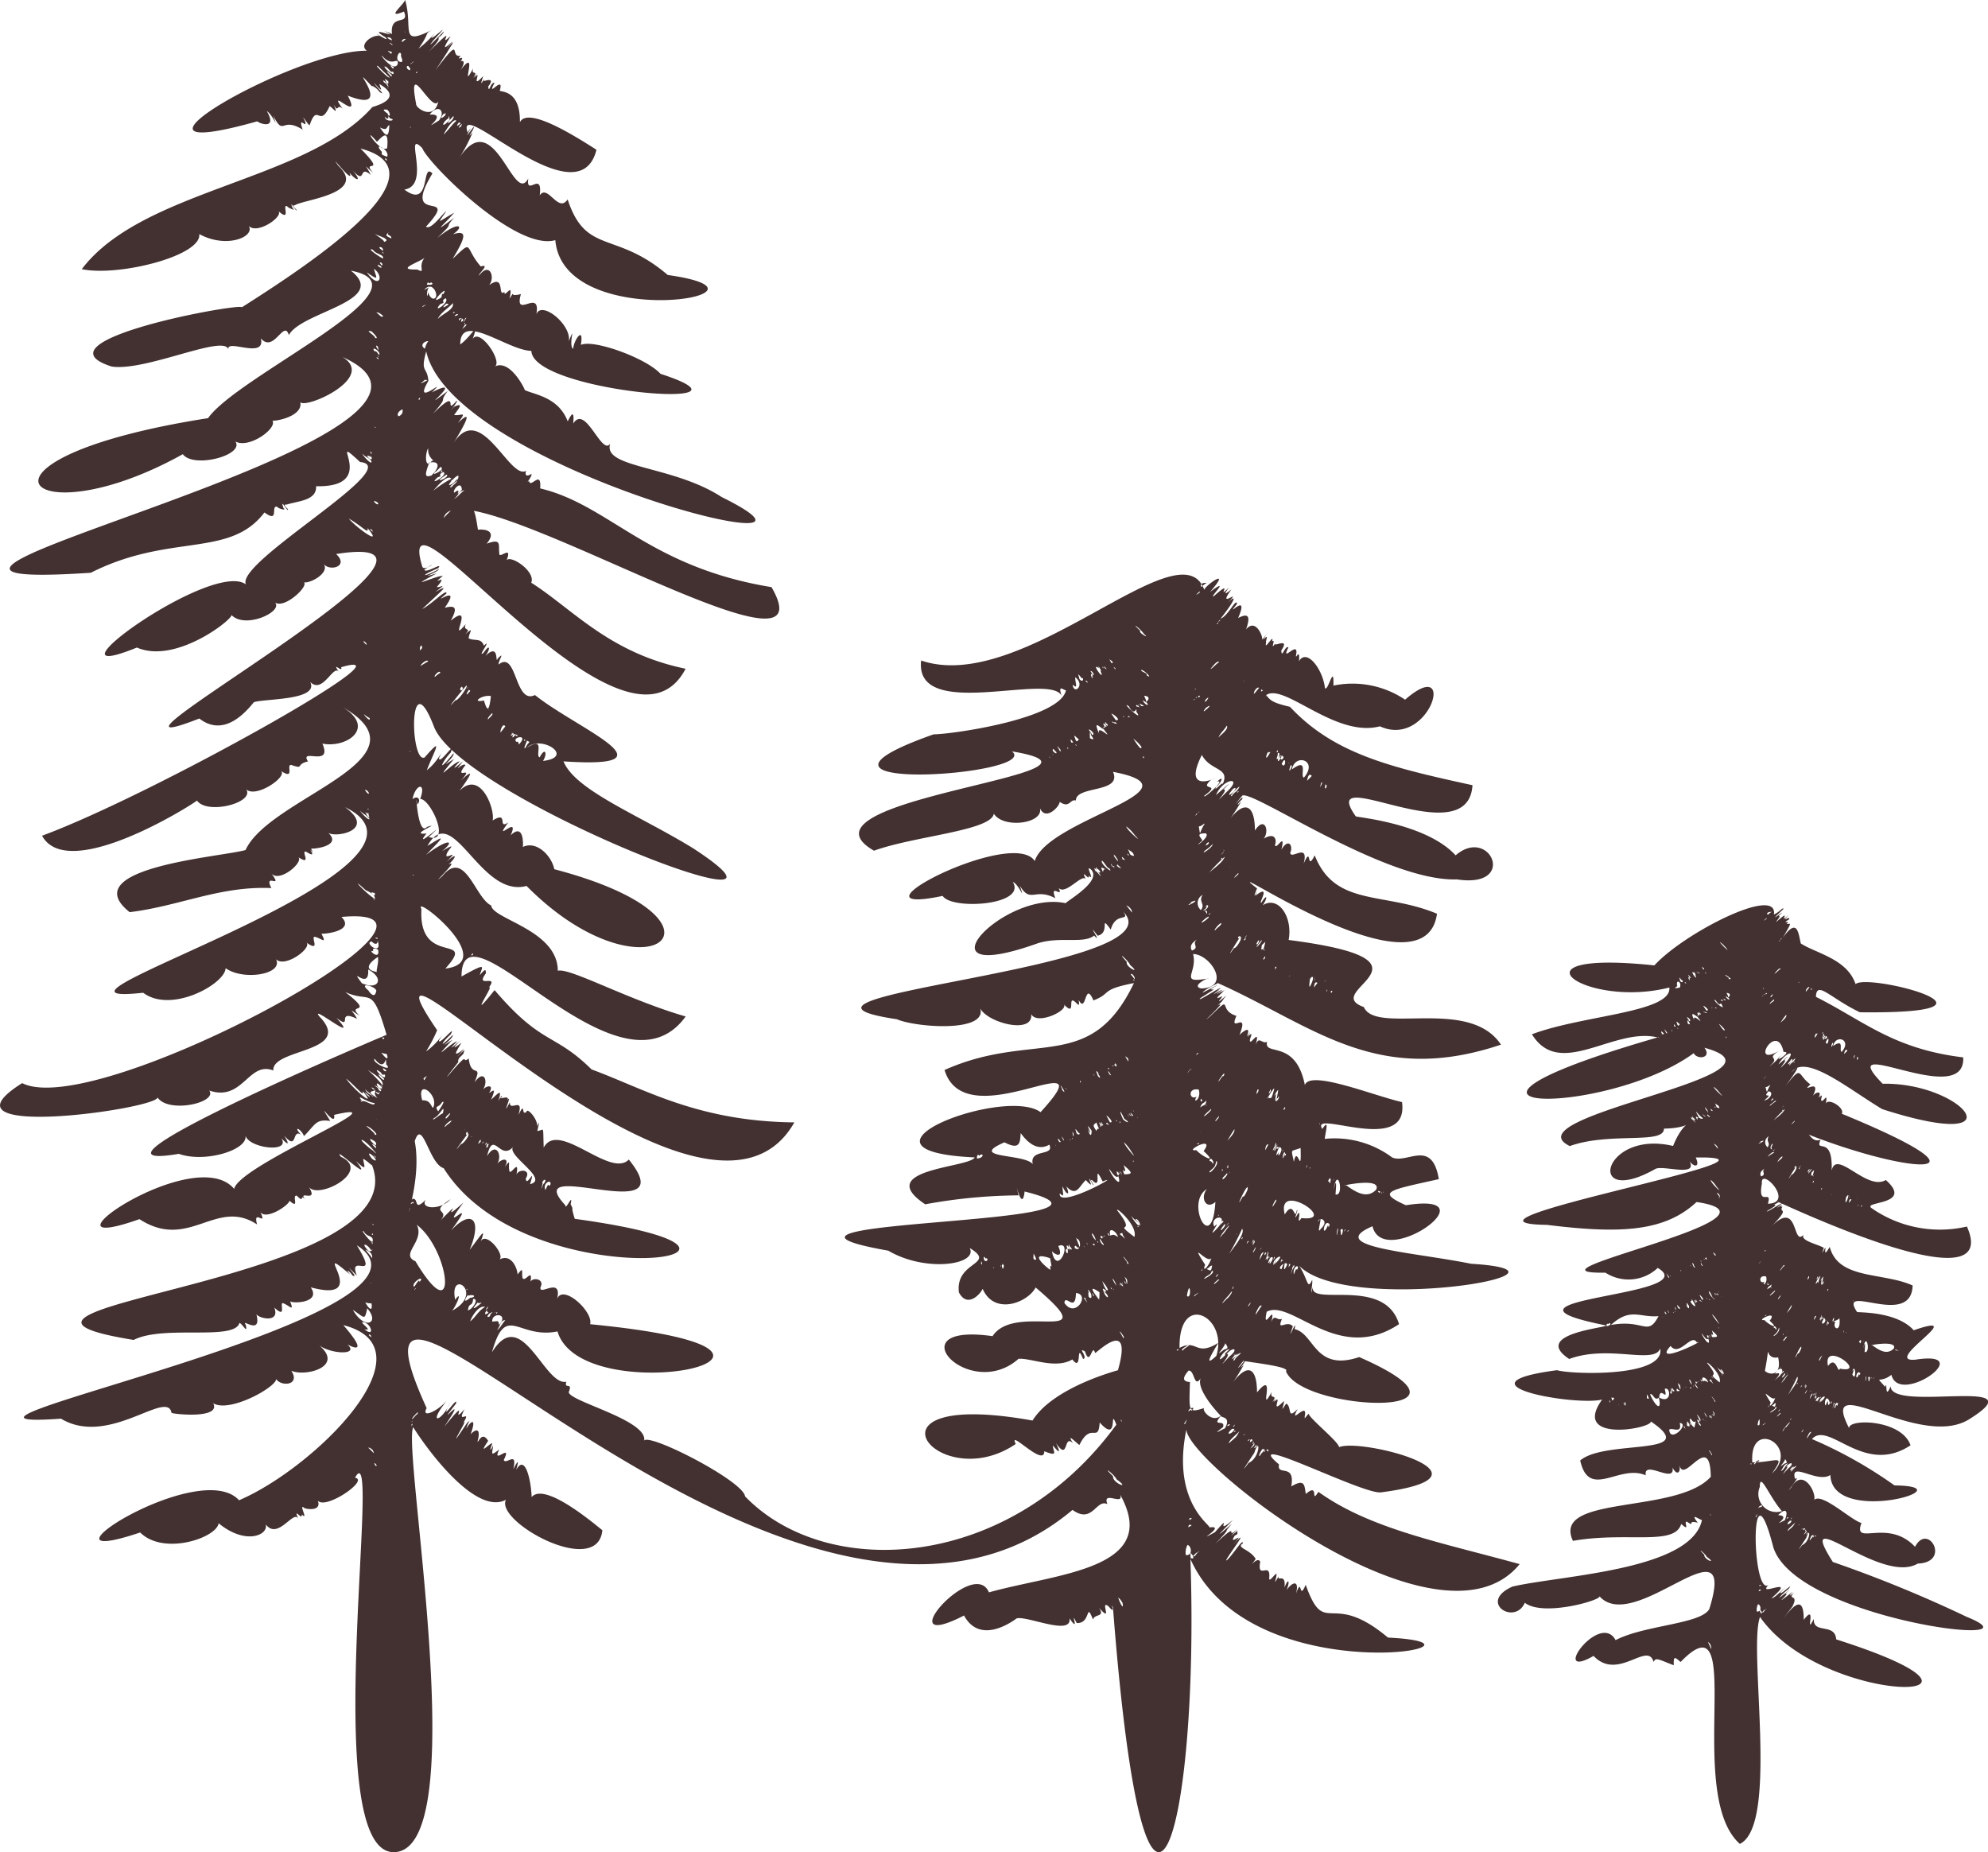
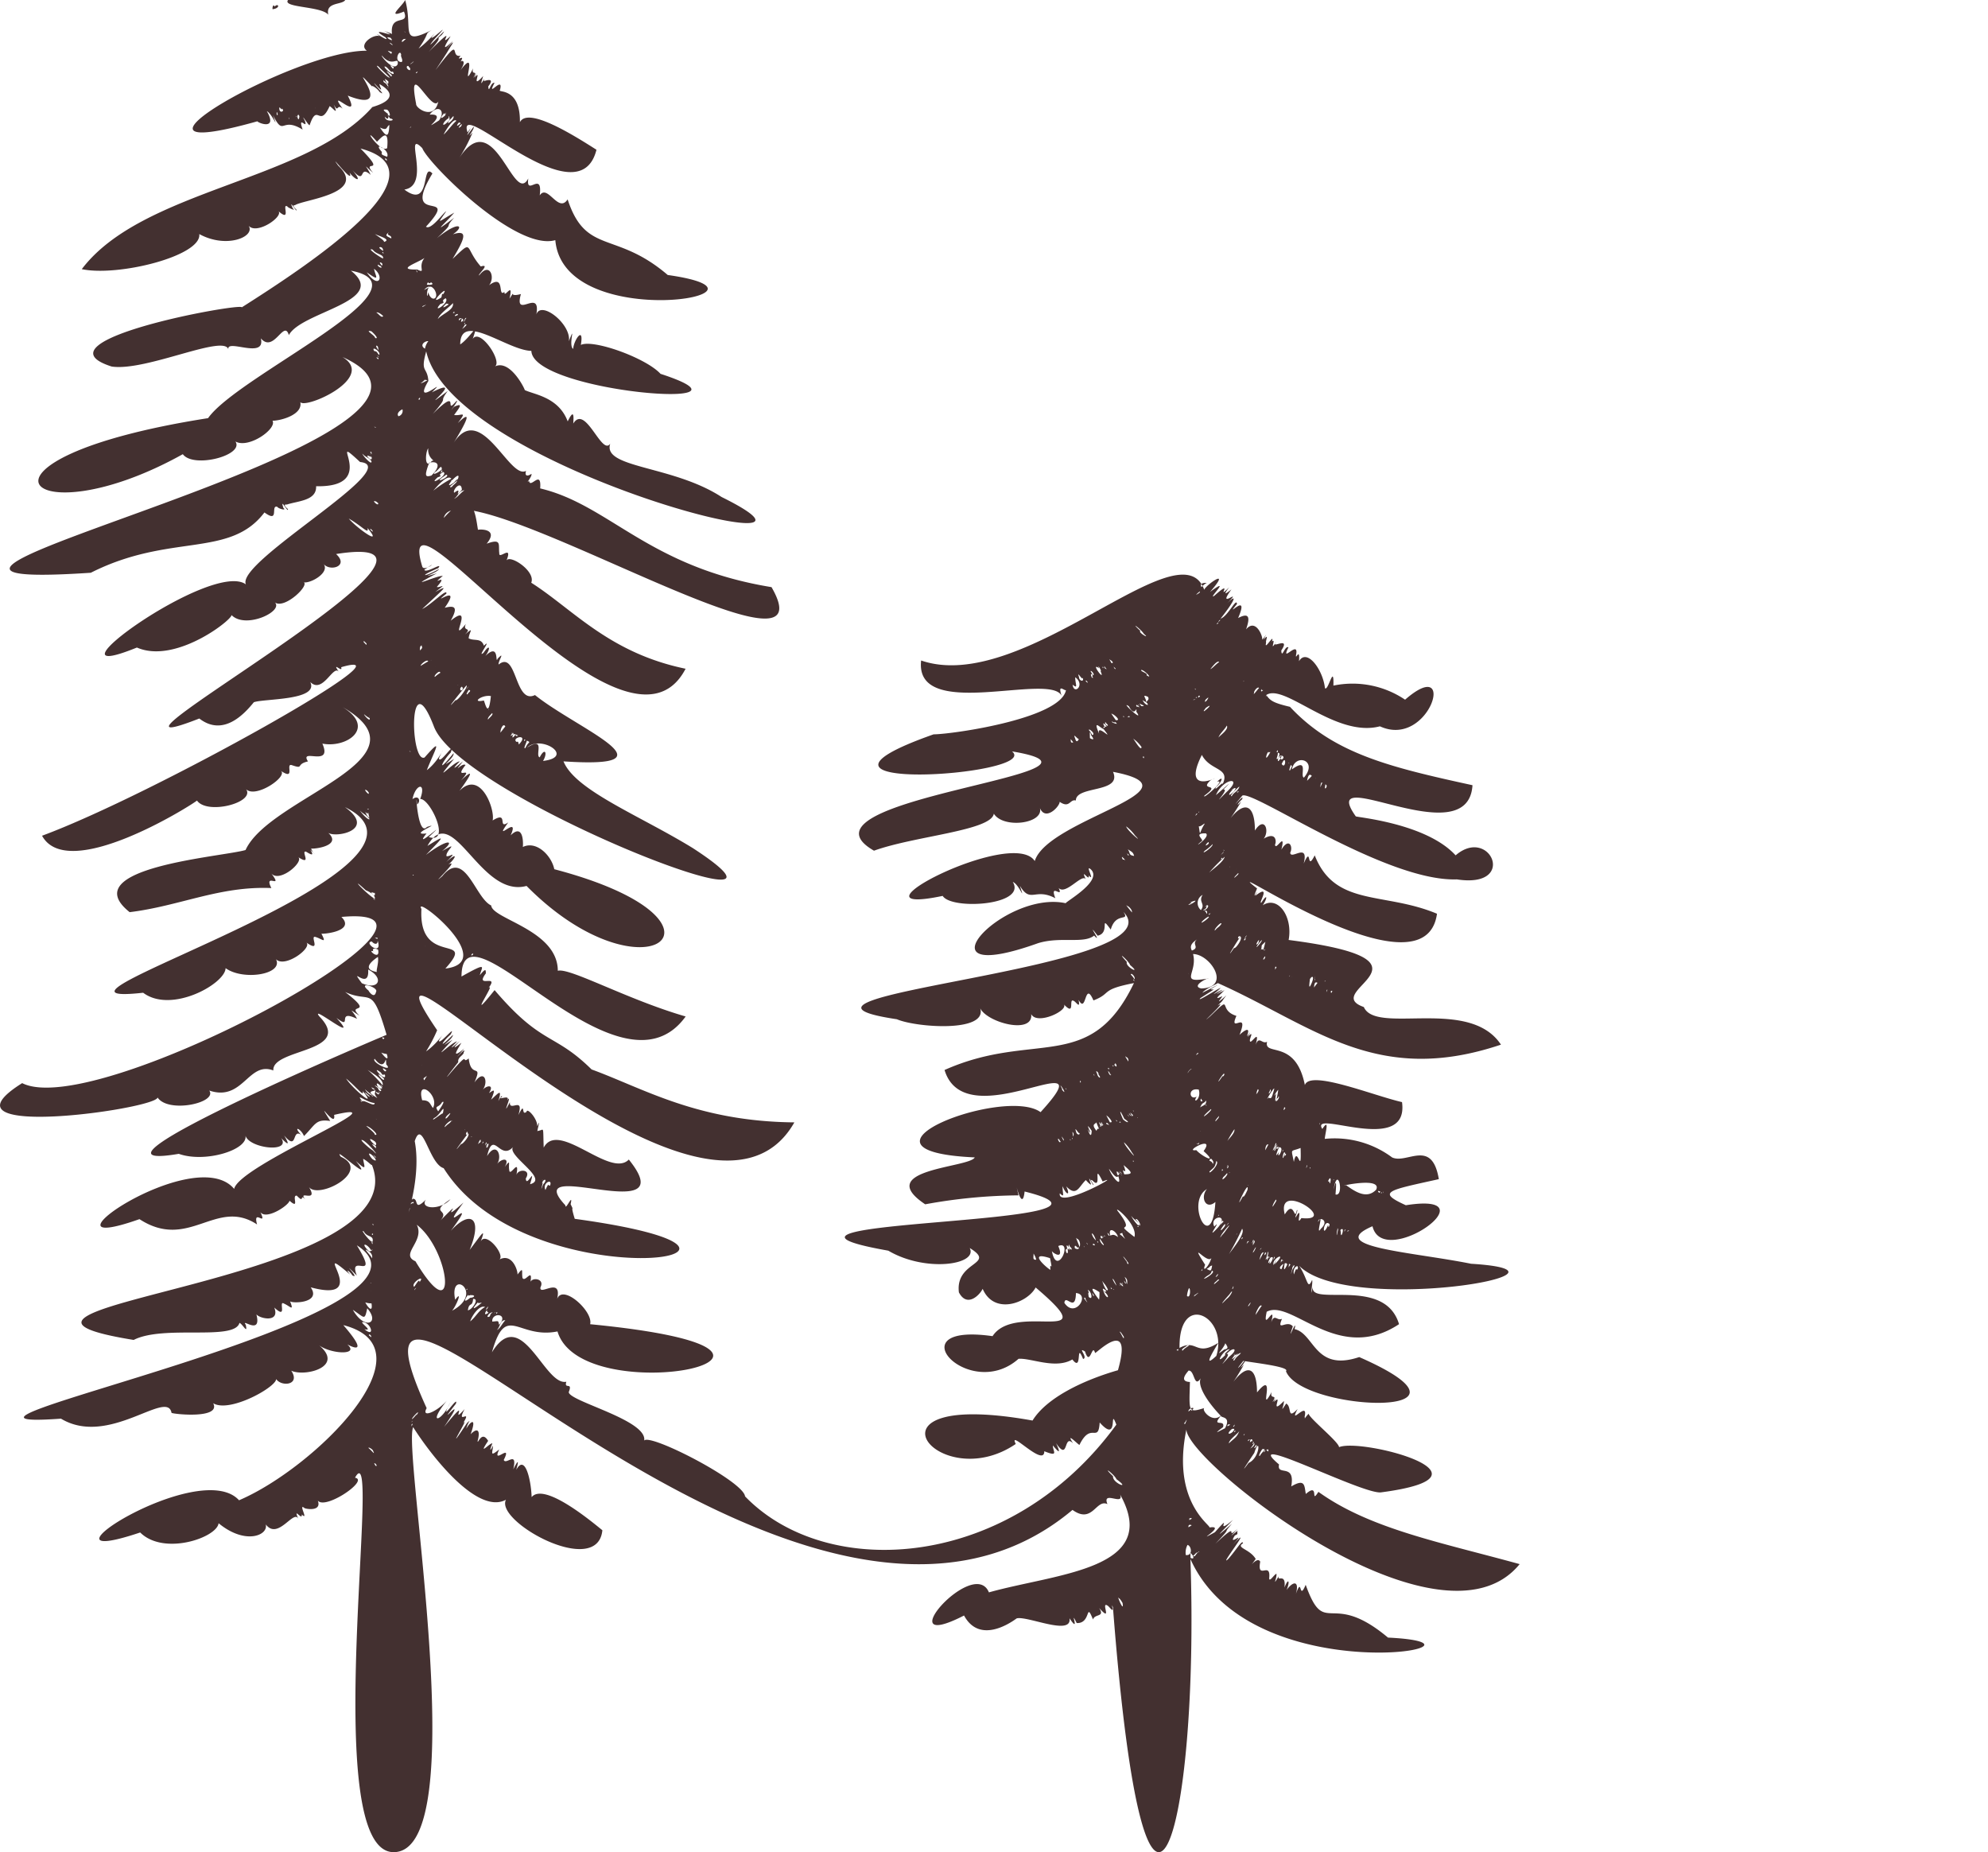
<svg xmlns="http://www.w3.org/2000/svg" width="103.119" height="96.073" viewBox="0 0 103.119 96.073">
  <g id="img_tree_1" transform="translate(0 0)">
-     <path id="パス_15430" data-name="パス 15430" d="M15.091,56.188c3.948,1.963,24.528-9.359,16.55-8.625.809.8-1.243.928-1.046.851.305.584.045.286-.3.187-.324-.1.352.872-.493.274.4.244-1.079,1.365-1.554.882.4.785-1.7,1.126-2.614.462-.016.807-2.811,2.377-4.276,1.276-7.648.842,17.117-6.4,10.466-9.629,1.653,1.187-.462,1.608-.868,1.334.82.741-1.067.886-.891.793.091.293.371.446-.037.085.258.4-.049.2-.221.1-.3-.08.361.79-.432.265.4.2-.919,1.376-1.367.867.652.867-.422-.091,0,.755-2.685-.115-4.738.929-7.35,1.25-2.919-2.321,4.87-2.875,6.012-3.224,1.254-2.755,9.77-4.684,5.039-7.411,1.752,1.078.2,2.138-1.055,1.892.549,1.255-1.214.2-.746.924-.661.146-.18.417-.84.192-.352-.112.223.827-.568.295.391.282-1.289,1.446-1.8.957.471.691-2.018,1.343-2.549.586-.377.3-6.708,4.263-8.037,1.824,5.74-2.119,19.694-9.958,15.514-8.741.115.337-.53-.357-.117.239-.291-.4-.835,1.177-1.486.527.471.97-2.408.856-2.926,1.051-.457.561-1.564,1.82-2.828.844-7.767,3.025,16.191-9.976,7.094-8.532.7.642-.34.929-.659.5.392.474-.779,1.106-1.081.949.518.044-.99,1.529-1.482,1.022.635.448-1.5,1.482-2.223.67.328.049-2.793,2.623-4.886,1.709-5.388,2.192,3.889-4.574,5.655-3.275-.563-1.161,8.309-6.124,5.922-6.347-1.871-1.733,1.135,1.329-2.281,1.255.031.753-.933.757-1.538.956.1,0-.289-.08.075.23.033.249-.439-.671-.232-.054.192.148-.265.04-.319-.065-.37-.112.136.879-.666.293-1.808,2.387-4.895,1.05-9.006,3.128C1.912,30.822,41.142,22.723,31.693,18.518c1.862,1.114-2.235,2.861-2.2,2.279.227.7-.994,1.027-1.426,1.027.244.413-1.236,1.466-1.923,1.076.474.717-2.181,1.412-2.729.659-8.056,4.485-12.267.26,1.31-1.869,1.566-2.235,11.833-6.808,7.407-7.65,2.023,1.585-2.576,2.124-3.217,3.343-.249-.846-.781.964-1.453.167.269,1.126-1.864-.03-1.677.6-.145-.868-4.27,1.13-6.06.863C15.544,17.68,26.4,15.7,26.477,15.94c3.447-2.19,10.8-7.012,6.155-8.236,1.433,1.458,0,.5.657,1.266-.61-.537-.323-.349-.131.1-.656-.568-.2.582-.943-.242.567.685.133.514-.155.122.3.745-1.189-1.2-.582-.356,1.564,1.473-1.9,1.763-2.26,2.061.087,0-.244-.085.092.223.054.228-.443-.657-.194-.071.227.183-.3-.061-.267-.089-.344-.23.246.874-.493.22.347.255-1.1,1.273-1.528.769.368.57-1.142,1.212-2.56.434.141,1.132-4.2,2.22-6.094,1.82C21.332,9.8,29.8,9.423,33.233,5.569c-.213.009,1.843-.368.378-1.21.023.183.307.567-.272-.049.038.127.7.741.277.455-.131-.221-.593-.46-.281-.169-1.759-1.871,1.357,1.446-1.365.363.772,1.487-1.151-.555-.262.682-.333-.3-.2.265-.467-.223.253.6.009.232-.209.085-.537,1.182-.631-.211-1.038.987-.033.075-.523-.741-.244-.216.162.5-.4-.371-.12.448-1.139-.7-.947.413-1.541-.752.324.888-.007-.031-.317-.206.581,1.008-.436.623-.49.528-8.741,2.455,1.941-3.7,5.679-3.66-.462-.335.373-.891.663-.753-.507-.382.6.4.307.059-1.154-.706,1.05.227-.134-.363.148.084.511.155.471.225-.145-1.147.938-.427.617-1.2-.971.4-.059-.307.063-.6.424,1.487-.331,2.419,1.386,1.555-.41.235-.071.087-.691.968.717-.541,1.207-1.29.67-.575.024.153,1.229-1.079.092.153-.626.8,1.008-1.02.436-.284-.436.344.251-.12-.677.882,1.744-1.744.326-.087,1.133-.82.026.019-.725,1.083.126.237-.865,1.074.209-.255-.038.176-.363.568-.037.1-.861,1.343,1.466-1.923.685-.614,1.3-.745-.3.375.291-.15-.009.316.071-.089.34-.084,0,.438,1-1.322-.059,1.254.661-.1-.127.431.3.024,0,.5.2-.22.3-.5.068-.01.445-.541-.26.7.452-.091-.267.846.117-.071.035.255-.131.078.677-.289.23.282.024.425.117-.246.324-.18-.464.874.5-.455.281.371C39.7,4.825,40.931,4.49,40.9,6.34c.4-.807,2.706.619,3.971,1.428-.936,3.733-7.355-2.917-6.686-.9.514-.736-.492.828.314-.295.078.1-.467.746-.056.307a8.725,8.725,0,0,1-.7,1.332c1.836-2.848,2.825,2.518,3.592,1.043-.139.985.759-.452.593.881.41-.621.963.952,1.447.206.954,2.9,2.48,1.6,5.193,3.922,6.848.966-5.406,3.109-5.831-1.808-2.045.595-6.612-3.988-6.9-4.771-1.013-1.029.5,1.93-.931,2.148,1.416,1.058.863-1.47,1.456-.834-1.7,2.8,1.536.718-.335,2.76.27.2.924-.76,1.051-.8-.485.717-.483.584.419.07-.535.623-1.256,1.208-.007.265-.607.664.134.1-.895,1.06,1.174-.952,1.456-.619.828-.2.806-.26.629.211-.016,1.276,1.114-1.044.581-.619,1.463.392.537-.167-.176.42-.084.466.551-.732.849.115.513.507.868-.629.422.671.8.342-.035.4.493-.619.26.352.41-.575-.178-.026.593-.237-.38,1.362,1.053-.364.8,1.06.239-.752,1.826.509,1.688,1.388.391-1-.051.2.221.4.04-.483.572-1.226.4-.209.629-.31,3.372.67,4.133,1.5,5.964,1.939-6.628.98-6.7-1.191-1.242-.024-3.686-2.068-3.69-.335.549-.37,1.013-1.329.647-.282.38-.6,1.587,1.214,1.137,1.433.839-.441,1.664,1.353,1.554,1.212.48.239,1.759.356,2.237,1.629.3-.617.323-.359.288.113.635-1.031,1.477,1.7,1.918,1.043-.419,1.282,3.24,1.116,5.777,2.767,8.018,3.96-13.959-1.442-15.322-7.554-.319,1.133.051.762.113,1.534-.879,1.484,1.133-.35.178.591,1.937-.971-1.036,1.346.825-.071-.534.724.138.129-.774,1.189,1.514-1.51.506.164,1.231-.675.164-.075-.551.818-.133.307.516-.237.281.049.007.424.363.07.715-.267.19.424.792-.767.471-.089-.291,1.151,1.437-2.48,2.963,1.826,3.833,1.322-.091.3.1.282.279.157.054.129-.342.561-.124.363.063.439.656-.631.577.392,3.6.854,5.6,4.075,12,5.121,3.44,5.946-16.288-6.5-17-3.589,1.51-1.7,1.63-.26,1.773.614.106-.031,1.1-.063.45.722.8-.291.6.052.657.5-.031.344.72-.5.368.389.133-.375,1.538.53,1.289,1.135,2.164,1.376,4.033,3.641,8.006,4.462-3.147,6.058-15.331-10.782-13.654-5.285.138.276.963-.46.1.152.091.213,1.015-.443.717-.08-1.043.434-.759.493.044.042-.047.18-1.215.549-.108.221-1.749.933-.058.12.307.134-.766.645.4-.244-.31.574.141.061.633-.274-.084.263.785-.431.467-.188-.675.881.474-.225,1.308-1.109,1.256-.8-.943.792.893-.656-.087.736.593-.155.666.03.31.67,1.3-1.046-.185,1.337.786.169-.194.42.356.139-.042.544.511-.429.218-.139.187.2.288.16.65-.044.792.385.473-.457-.41.7-.016.363.34-.5.364-.2.094.166.759-.731.487.5.638.138.412-.42.014.139.045.309.963-.769.823,2.1,1.887,1.583,2.187,1.756,7.516,3.84,1.48,3.44.605,1.508,3.943,2.8,6.71,4.5,7.6,4.949-11.973-2.574-13.425-6.291-1.343-3.5-1.24,1.934-.49,1.589,1.008-1.151.534-.412.115.659.71-.53,1.083-1.62.631-.619.033.371.867-.975.607-.291-.35.34-.853,1.262.148.03.077.239-.938.926.031.291-1.262,1.522-.028.133.291.134-.7.739.169-.01.166-.005-.581.76-.059.049.134.192-.691.879.549-.073-.239.807.868-.825.424-.1-.455,1.031,1.3-2.1,2.251.412,2.1,1.039.863-.534.223.506.811.1-.861,1.187.638-.485.124.67.595-.582.666.209.633.605.7-.344,1.486.441,1.63,1.153,10.271,2.7,4.726,7.1-1.439.867-2.426.659-3.817-4.459-5.139-2.077.922-.572.943-.57-.082.469,1.172-.882,1.552-.764.839-.2.978-.555.155-.01.232.265.174.044.621-.345-.017.305.659-.588.483-.19.113.131.691-.385-1.1,1.292-.317.6,1.179-1.453,1.7,1.137,2.539,1.522.051.708,3.451,1.269,3.454,3.386.619-.173,3.582,1.486,6.631,2.371-3.467,4.807-11.615-6.424-11.626-2.073,1.433-.806,1.029-.474.952-.07.378-.473.286-.169.316-.1-.616.828.722-.009.134.762.42-.345-1.24,2.051.314.113,2.464,2.891,3.067,2.181,5.031,4.115,2.694.985,5.486,2.7,10.518,2.746-4.7,8.288-23.87-12.621-18.529-4.78a7.568,7.568,0,0,1-.575,1.1c.72-.5,1.189-1.393.673-.575-.042.333.95-.915.593-.295-.363.309-.743.875.126.012.033.209-.985.882-.017.249-1.276,1.376-.087.15.235.089-.71.715.148-.024.145-.021-.626.647.005.146.078.092-.2.352-.582.895.15.3-.9,1.038.211-.244-.03.192.009.16-.331.246-.282.511.619-.781-1.224,1.54-.34.49,1-1.149.452-.344.881-.68.12,1.081.738.206.3,1.245.534-.755.741.014.406.41.183-.251.654-.347.347.141.2-.117.394-.33.108.344.375-.337.591-.628.375.078.234-.474.223-.157.127-.2-.115.153.513-.167.333.167.331-.48-.364,1.051.141.08-.049.542.757-.34.436.677.4-.8.12.085.429-.176.023-.232.567.349.555.759.242-.593-.082.417.033.23.337-.028.256-.35.3.87.769-1.453,3.449,1.62,4.415.619,2.94,3.651-5.768-.276-3.289,2.375-.007.319.419-.71.27-.059.228.469-.054-.113.214.759,13.716,1.881-2.365,4.424-6.8-2.628-.762-.22-1.1-2.637-1.5-1.4.418,2.171-.767,4.893-.241,3.472-.584.432.2-.453.162-.225.176-.347-.677.446-.026-.256.333-.042.023.7.687.038-.357.483.734.586,1.276-.019-1.262.837.228.436-.7,1.283,1.817-1.845-.171.272,1.371-1.109-1.477,1.976.954-.722-.657,1.468.982-1.092,1.683-.729.978.987.612-.8.865-1.231.572-.431.274-.581,1.337.762.942.945.689-.389.985.556.968.764.342-.448.2-.148.258.174.138.281.568-.636.4.3-.021-.363.786-.3.534.185-.091.488,1.128-.593.865.605.293-.793,1.89.664,1.709,1.313,14.7,1.428-.417,4.647-1.693.375-2.066.415-2.666-1.522-3.4,1.083,1.54-2.516,2.722,1.768,3.859,1.526-.131.429.349-.024.126.535-.012.476,4.084,1.447,3.913,2.516.3-.384,5.146,2.106,5.231,2.895,4.3,4.447,13.8,3.793,19.26-3.721-.4-1.018.169,1.051-.865-.112-.07,1.116-.448-.075-1.051,1.168-.143-.089-.727-.7-.326-.082-.518-.537-.211.985-.886-.014.276.6.133.476-.167.12,0,.3.331.614-.443.3.005.87-1.9-1.207-1.48-.377-4.037,2.75-8.548-2.909.87-1.215.746-1.21,2.7-2.113,4.431-2.61.821-2.9-1.222-.766-1.189-.9-.15-.537-.255.757-.52-.07-.425-.265.181.317-.1.387-.4-.976-.01.738-.556.024-.881.521-2.147-.084-2.792-.033-2.565,2.274-6.441-1.9-1.348-1.175,1.184-1.826,5.965.642,2.235-2.525-.412.79-2.147,1.463-2.748.07-.145.31-.807,1-1.233.183-.2-1.641,1.99-1.423.561-2.3.448.87-2.293,1.278-4.223.138C50.566,63.2,74.3,63.6,67.079,61.805c-.139,1.28-.6-1.106-.317.2a27.63,27.63,0,0,0-4.839.464c-2.746-1.836,2.316-1.892,2.57-2.433-7.31-.333,1.552-3.709,3.414-2.347,3.559-3.9-3.89,1.444-4.98-2.187,4.638-2.07,7.552.232,9.823-4.509-1.789.349-1.118.521-2.1.9-.474-1.086-.35.753-.771-.03.1.518-.136.087-.26.051-.284-.164.126.863-.53.157.37.3-1.367,1.142-1.669.528.129,1.086-2.288.45-2.644-.3.392,1.271-3.334,1-4.324.57-8.38-1.252,14.7-2.555,11.753-5.568.354.532-.394-.03-.657.917-.621-.842.012.174-.682.317-.684-.9.314.527-.181-.005-.553.441-1.721.035-2.9.391-6.583,2.359-1.787-2.8,1.449-2.065-.274.045,1.943-1.118,1.287-1.754-.352-.319.255.691-.119.309.071.382-.46-.478-.143.214-.185-.415-1.252,1.121-1.512.241.516.961-.425-.19-.073.727-1.065-.565-1.278.293-1.84-.647.3.928-.03-.073-.368-.2.745,1.219-3.184,1.466-3.636.725-5.463,1.142,3.62-3.6,4.776-1.807.659-2.18,8.907-3.7,4.059-4.628.49,1.118-1.93.7-1.927,1.487-.328-.094-.314.474-.907.019.321-.021-.614,1.189-.957.373.208.811-1.9,1.083-2.391.291-.131.886-4.093,1.153-6.216,1.92-4.741-2.727,14-4.012,7.158-5.151C68,40.242,53.551,41.2,62.357,38.092c1.011-.007,7.017-.87,6.879-2.471.131.535-.518-.373-.235.476-.577-1.257-7.648,1.365-7.289-1.836,5.308,1.82,13.465-7.076,14.684-3.667.077-.248,1.466-1.221.3.112,1.191-.882-.166.434.221.2,1.085-.971.028.3.776-.446-.293.382-.253.41.115.112-.856,1.181.752-.279-.293.8.614-.645.535-.295-.274.72.394-.127.823-1.123.854-.762-.724.9.708-.771.059.729.549-.288.647-.077.412.588.518-.621.908.443.83.539.2-.188.319-.5.08,0,.316-.377.082.052.131.157-.126.473.459-.565.3-.061.255-.248-.171.635.227.007-.361.427.783-.335.26.453.024.462.183-.276.37-.162-.441.9.575-.464.394.4-.038.3.211-.45.155.317.4-.685,1.236.415,1.346,1.4.171.176.473-1.332.438-.134a4.877,4.877,0,0,1,3.718.731c2.741-2.394,1.29,2.57-1.306,1.381-2.359.621-5.048-2.366-5.946-1.585.241-.493-.075.291.066-.019.2.291.4.4,1.215.593,2.267,2.426,5.161,3.127,9.467,4.066-.232,3.685-8.133-1.315-6.054,1.615.044.051,3.653.356,5.179,2.023,1.789-1.545,3.243,1.735.063,1.247-3.707.129-10.59-4.659-11.129-4.344-.872,1.051.209-.249-.019.2-.16.126-.375.474-.035.1a11.64,11.64,0,0,1-.832,1.249c.929-1.393,1.543-1.172,1.541.262.5-.779.776.016.455.422.691-.406.654.216.591.293.005.415.579-.746.326.276.4-.659.619-.148.459.157.028.4.982-.568.7.565.439-1,.119.469.572-.427,1.051,2.687,3.594,1.876,6.342,3.029-.64,4.638-11.887-3.3-9.333-1.315-.385.928.232-.282-.094.387.881-.684.115.466.321.347.326-.506.316-.228.068.141.793-.514,1.568.588,1.343,1.8,8.436,1.088,1.531,2.645,3.9,3.479.629,1.454,5.468-.542,7.113,1.951-6.488,2.18-9.727-.98-14.7-3.2.108,0-.621.281-.788.509.377-.178,1.285-.689.431-.188.1.087.476-.183-.523.459-.364.352,1.664-.985.825-.345.518-.312-.066.042-.143.145,1.189-.649-.548.408.558-.216-.14.1-.242.2.005.012-.073.092-.713.61-.141.317.11-.026-.542.631.237-.049-.3.361-.089.185-.464.532.664-.42-1.172,1.245-.37.542,1.224-1.179.338-.321,1.351-.01-.429.982.694-.364.16.987.058-.059.619-.57.4.023-.033.155.333-.473.021.092.347-.385.122.047.117.15-.019.391.565-.729.3.255.178-.506.337-.014.593-.167-.192.788,1.479-.181,1.96,2.249.262-.807,3.542.542,5.039.884.385,2.821-4.823.316-4.134,1.393.392-.6.152.194.127.514a4.993,4.993,0,0,1,3.494.963c.771.354,2.068-1,2.422,1.126-2.612.582-3.257.654-1.711,1.353,4.593-.727-1.175,3.4-1.73,1.09-2.511,1.078,2.072,1.332,5.114,1.946,6.815.42-6.34,2.7-8.918.106.466.7.418,1.289.67.739.065.07-.164,1.217.054.288-.34,1.179,3.7-.542,4.457,2-3.371,2.241-5.889-1.808-7.1-.453.38-.52.2-.173.185.134-.017.417.528-.753.284.23.171-.493.307-.056.561-.19-.3.713.253.026.561.394-.364,1.085.258-.57.091.143,1.039.228,1.031,2.227,3.353,1.449,7.331,3.219-2.963,2.861-3.8.734.328-.33-3.629-.6-2.127-.636-.525.621-.419.607.04.012.052.075-.516.715-.094.282a11.987,11.987,0,0,1-.806,1.261c.893-1.374,1.479-1.262,1.486.18,1.057-1.3.03,1.318.759-.023-.119.446.345.056.038.527.225-.209.3-.492.077-.005.523-.521-.281.766.52-.054.014.256-.248.7.117.133.319.162.021.881.595.282-.5.949.57-.493.363.4.058.234-.173.249.208-.155.037.242,1.562,1.456,1.578,1.735,1.154-.488,8.719,1.487,2.176,2.345-.947.122-7.406-3.233-5.289-1.447-.134.633.854-.1.633,1.139.722-.425.677-.047.755.391.732-.636.211.582.654-.11,2.675,1.922,6.309,2.61,10.438,3.749-4.127,5.066-17.272-5.277-17.286-6.984-.834,4.021,1.575,5.121,1.147,5.092,1.064-.194-.888.908.333.237,1.041-1.177-.146.289.935-.643-.345.392-1.322,1.3-.047.2-.586.657.1.031-.867,1.043,1.428-1.339.4-.085,1.16-.783-.507.549-.368.371.052.066-.18.124.063.192-.194.281-.446.671.694-.4-.129.506,1.266-1.35-.813,1.28-.214.713.438-.5.729-1.025.762-.809-.4.242.35.289.657.813-.645.917.044-.235.234.141-.176.994.558-.058.466.856,0,.249.277-.225.378-.225.026.239-.242.717.119.122-.1.316.385-.2.295.589.22-.558.289-.293.11.124.366-.492.666-.462.483.206.345-.968.136.415.507-.473,1.018,2.823,1.247.208,4.27,2.739,6.876.333-7.04,3.031-10.248-4.072.483,14.1-2.331,24.587-4.033,2.321.052.3.234.528-.047.071.16.513-.126.066-.22.021-.377-.242.289.933-.436.122.317.5-.23.284-.317.6-.4-.98-.08.22-.847.183-.413-.832.225.645-.373-.248.145.942-2.206-.143-2.741.007-.532.391-1.979,1.235-2.729-.15-4.03,2.068.507-3.109,1.29-1.2,3.526-.99,8.977-1.186,6.8-5.085.248.633-.952-.234-.652.507-.593-.286-.767,1.055-1.812.3-14.26,11.973-39.74-18.934-33.5-5.277-.3.532.521.2,1.046-.389-1.053,1.306-.258,1.1.181.087-.663,1.287.457-.466.289.071-1.264,1.62.849-.957-.61,1.2,1.493-1.827.214.04,1.062-.922-.474.9.425-.094-.082.739.438-.525-1.153,2.026.206-.016.27-.237.047-.065-.037.295.192-.357.568-.656.225.288.342-.357.523-.228.363.35,0,.213.2-.586.546-.007-.575.863.106.077.218.134-.131.321-.153.485.037.108-.026.384-.185.605.321.2-.42.874.713-.4.234.546.106.288.727-.521.493.488.288-.565.279-.434.153.03.457-.849.769.518.8,1.411.652-.781,3.078,1.24,3.669,1.719-.248,2.5-5.592-.453-5-1.583-1.535.827-4.012-2.487-4.813-3.763-.584,1.187,3.161,21.955-.99,22.044-3.981.084-.548-22.137-2.028-19.422.8.127-1.815,1.868-1.976,1.079.344.675-.488.561-.638.5-.368-.309.242.7-.15.324.051.375-.473-.448-.174.23-.239-.513-1.055,1.13-1.691.288.143.57-1.071,1.078-2.446-.061-.089.746-2.839,1.7-4.068.48-6.234,2.091,3.064-3.95,5.128-1.671,3.913-1.669,10.17-7.864,5.409-9.085,1.161,1.341.722,1.275.206,1,.68.6-.975.5-1.541-.017,1.491,1.163-.643,1.718-1.367,1.381.523.785-.614.858-.82.363.387.286-2.314,1.88-3.229,1.325.422.814-1.993.577-2.16.5-.221-1.25-3.256,1.791-5.735.3-9.774.7,21.2-5.3,15.347-8.991,1.233,2.019-.483.321,0,1.568-.982-.973.239.244-.234-.009-.108-.19-.425-.42-.108-.037-2.234-1.908,1.261,1.55-2.051.657.593.861-1.125.849-1.081.7.232.586.023.284-.309.141-.309-.185.218.877-.5.206.312.807-.759.581-.928.352.295,1.14-.827.167-.551.544.113.521-.152-.031-.326-.1-.256.954-3.932.087-5.488.886-11-1.789,15.26-2.9,12.292-9.23.192.375-.092-.023-.389-.164.04.371.251.7-.378.108,1.072,1.362-1.294-.9-.778-.216,1.623.748-1.158,2.234-1.655,1.571.52.856-.614.129-.192.635-.312-.31-.016.251-.438-.187-.307-.044.23.834-.464.183.5.028-1.243,1.289-1.468.579.476.976-.377-.167-.129.731-2.124-1.405-3.533,1.39-6.1-.276-5.927,2.092,2.844-4.044,4.912-1.568.241-1.229,8.944-4.72,5.184-3.84.126.79-1.048-1.044-.2.316-.757-.106-.746.16-1.362.783-.157-.392-.6-.558-.155-.07-.49-.33-.159.879-.874.042.337.568.166.46-.153.133.539.8-1.733.53-1.862-.162.218.75-2.066,1.472-3.451.978-6.614,1.126,11.763-6.6,10.78-6.171-.786-2.68-.813-1.6-2.152-2.225,1.632,1.269-.005.527.757,1.238-.708-.462-.345-.279-.14.155-1.128-.544-.18.628-1.067-.049,1.317,1.461-1.4-.755-.895-.085,1.843,1.894-2.467,1.66-2.378,2.813-1.3-.5-1.571,1.634-3.324,1.041.45.649-2.241,1.226-2.717.3.811.544-11.964,2.426-6.977-.691m17.849-22.8c-.27-.27-.051-.023-.18-.106.073.059.221.276.18.106m.159,3.78c0,.031,0,.016,0,0-.049-.012-.026.031,0,0m.005.091a1.1,1.1,0,0,1-.286-.2c-.021.042.345.446.286.2m-.5,4.8c.017.049.413.525.5.439-.211-.258-.338-.263-.5-.439m.443-.957a.865.865,0,0,1-.061-.071c-.326-.227.166.364.061.071m.017.884c0,.061,0,.03,0,0-.188-.087-.005.059,0,0m.007.378c-.113-.555.045.073-.183-.246.044.227.27.389.183.246m.3,4.33c.024-.045-.073-.065-.1-.078l.1.078m-.462-.5c-.957-.881-.007.167.462.441.058-.206-.375-.415-.462-.441m.324.185c.148.176.166.019.127-.073.028.085-.256-.108-.127.073m-.1-19.124-.014-.01c0,.007.017.026.014.01m-.4-3.709c-.033.045.525.675.462.378-.176-.213-.326-.208-.462-.378m.255.139c.241.33.316.054.094-.143.317.359-.152-.005-.094.143m.146-.228a1.423,1.423,0,0,1,.068.127c.005-.066.016-.169-.068-.127m.14,4.112c-.042-.054-.063-.1-.131-.126-.04.023.131.187.131.126m-.281-.169c.089.368-.282-.1-.971-.49.361.445,1.848,1.533.971.49m.328-5.268c.051.023.1.106.1.042l-.1-.042m.14,3.906c-.352-.159.139.3.084.068-.028-.024-.054-.038-.084-.068M34.966,1.66c-.009-.024-.038.026-.045.028l.045-.028m-.03-.023-.014-.012c-.007.019-.005.026.014.012M37.955,6.4l.005-.028c0,.005-.028.042-.005.028m-.113.169c.131-.255-.063-.063-.113.035-.019.071.129-.07.113-.035m-.016-.173c-.1-.115-.169.063-.19.119.023.024.117-.051.19-.119M36.147,23.256c-.155.16-.223,1.222.23.595a.666.666,0,0,1-.23-.595m.234.6c-.085.07-.035.056.03.033l-.03-.033m.462.457c-.005-.253-.178.091-.345.173-.251.269.453-.127.345-.173m.014.07c-.009.035-.08.106-.051.131.084-.049.087-.059.051-.131m.068.1c-.4.214.078.164-.291.277-.574.518.605-.131.291-.277m.153.138a1.831,1.831,0,0,1-.19.136c-.513.385.476-.059.19-.136m.307.274c-.035.026-.073.051-.08.084.026-.04.1-.045.08-.084m.638.535c-.3.028-.352.34-.541.439.141-.026.337-.3.541-.439m-.527.127c.5-.378-.1.406.394-.152-.033-.542-.518.052-.394.152m.2-.4c-.01-.009-.009,0-.014.01l.014-.01m-.044-.054c0-.017-.038.03-.04.028s.028-.021.04-.028m-.284.155c.122-.169.214-.153.293-.356-.077.1-.591.443-.293.356m.119-.234c.134-.159.122-.133.192-.166.26-.656-.97.739-.192.166m-1.079.429a6,6,0,0,1,.935-.621c-.2-.265-.793.455-.935.621m-.1-.785c.506-.49.377-.785-.115-.664-.267.72-.192.75.115.664M40.492,38a.232.232,0,0,1-.028.073c.01-.019.071-.059.028-.073m.2.1c-.047.068.035.108.11.054-.037-.021-.075-.035-.11-.054m.586.675c.975-.609.384.424.649.509.27-.535.424-.234.173.187,1.681-.2-.089-1.374-.821-.7m-.089.023c.148-.349.314-.26.073-.377-.051.169-.209.46-.073.377m-.005-.415c-.016-.01-.035-.017-.051-.028-.03.065-.023.131.051.028m-.483.085c.084.077.077-.117.143.153.558-.575-.366-.38-.143-.153m-.037-.349c.04-.1-.059.017-.049-.021-.033-.148-.241.4.049.021m-.122,0c.082-.208-.1-.017-.126.058l.126-.058m-.4-.432c-.127-.23-.272.241-.241.242-.077.188.094-.065.241-.242m-.319-.309h0m-.577-.049c.082-.12.291-.253.213-.335-.131.136-.253.255-.213.335m.051-.549c-.01.028-.052.056,0,.042-.014-.014,0-.026,0-.042m-.281-.438c.035-.1.237,1.123.378-.232-.469-.085-1.041.37-.378.232m-1.329-.823-.019.019c.01,0,.044-.021.019-.019m.2.1c-.024.019-.049.054-.071.061-.075.258.237.1.071-.061m.3.394c.038-.106.235-.176.058-.223-.065.112-.171.263-.058.223m.063-.406a.531.531,0,0,0-.14.164c.035-.044.085-.1.14-.164m-.694.717c.119.066.668-.713.575-.765-.2.2-1.28,1.559-.575.765m-1.055-1.732h0c0,.009.005,0,0,0m-.009.521a1.652,1.652,0,0,1,.277-.208c-.019-.188-.375.18-.277.208m-.211-.844c-.012,0-.005,0,0,0,.037-.042.007-.031,0,0m-.256-.256h0m.115.3c-.038-.143-.391.136-.392.232.122-.073.274-.171.392-.232m-.326-.827c-.112.01-.1.164-.1.256.209-.187.058-.164.1-.256m6.241,27.718c0,.028.023.016.038.012l-.038-.012m.169.527c.2-.457.129-.174.241-.237.141-.384-.425-.133-.241.237m-.119-.291c.284-.314-.024-.309-.058-.037.127-.263-.174.668.058.037M39.2,59.964c.487-.793.814.014.506.431.225-.314.706-.375.406.138.342-.443.176-.167.235.16.028.408.565-.738.366.277.063-.354.807-.337.493.157.024.537.542-.739.218.3,1.039-.26-1.24-1.5-.875-1.936-.682.762-1.025-.933-1.35.471m-.044-.483c.019.209.232-.295.033-.115-.152.234.174-.171-.033.115m.03-.183c-.042-.11-.07.075-.1.12.03-.031.065-.077.1-.12m-.176-.038c-.009-.119-.059.059-.068.071l.068-.071m-.146-.023c.033-.262-.1-.005-.134.113a.706.706,0,0,1,.134-.113m-.45-.274a.154.154,0,0,0-.033-.021c-.01.028-.007.042.033.021m-.352-.391a.662.662,0,0,1-.049.058c.009-.007.065-.052.049-.058m.1.122c-.024.012-.126.246.01.138.059-.044,0-.084-.01-.138m-.312.645c.051.068.5-.467.361-.544-.213.269-.959,1.29-.361.544M37.2,57.8c-.187.145-.2.286-.078.181.164-.181.234-.324.078-.181m.187.352.023-.026c-.019.01-.051.009-.023.026m-.378.312c.187-.2.188-.133.344-.317-.059-.07-.413.272-.344.317M35.9,55.934c.042.2.044.042.169-.1,0-.03-.1.049-.169.1m.961,1.238c-.176.321-.424.146-.2.476.038-.049.432-.612.2-.476m.037.6c.141-.617-.129.085-.455.225-.237.291.513-.357.455-.225m-1.067-.7c.4,0,.391.188.558.4.361-.65-.882-1.594-.558-.4m-.014-1.822.007-.007c0-.005-.021,0-.007.007m2.6-5.692c.033-.03.1-.073.026-.1-.054.051-.1.1-.026.1m-2.433-.467c-.005-.021,0-.01,0,0,.042-.026.007-.019,0,0m-.192-1.944c-.176,3.062,2.919,1.221,1.242,3.093,2.813-.333-1.723-3.93-1.242-3.093m-.427-1.732c.014-.016.012-.019.028-.038-.01-.017-.092.01-.028.038m-.035-3.964c.335-.249.443.129.237.274-.094-1.02.016,1.726.511,1.17.865-.274-1.017.45-.021.337-.8,1,1.339-.97.117.187,1.184.373.063-2.016-.446-1.974.333-.91-.242-.783-.4.007m.957-26.81c-.131.169-.129-.146-.213.124.225.021.4-.01.213-.124m-.352.4c.106-.059.209-.113.3-.166-.1-.031-.218.059-.3.166m1.116.429c-.333.174.1.2-.27.295-.5.556.513-.073.27-.295m.031.279c-.288.279-.12.211.127.037a.23.23,0,0,0-.127-.037m.954.9c.117-.208-.089.082-.11.084a.586.586,0,0,1,.11-.084m0,.089c-.04.066-.016.1.028.044a.156.156,0,0,1-.028-.044m-.024-.136c.045-.021.1-.065.106-.112-.035-.016-.07.054-.106.112m.127.246c-.11-.085-.126.136-.244.2.075-.012.157-.1.244-.2m-.284-.153c.316-.115-.16-.321-.119-.071.272-.255.085.042.119.071m-.2-.335c.1-.127-.08-.063-.126.005-.026.075.145-.04.126-.005m-.136-.143c-.031-.089-.065-.024-.091.019.01.014.056-.007.091-.019m-.875.33c.241-.282.853-.467.785-.825-.171.2-.694.542-.785.825m.183-1.119c.037-.112.012-.214.1-.174.385-.614-.917.7-.1.174m-.41.216h0c.009-.007,0,0,0,0m-.274-.493c.167.582.614.335.321-.136-.462-.582-.412.825-.321.136m-.277.722c-.017.024-.028.047-.014.052.174-.112.289-.167.014-.052m.112,2.213a.876.876,0,0,1,.176-.392c-.183-.016-.487.213-.176.392m-.08,1.669c.049-.031.1-.056.11-.075a.234.234,0,0,0-.11.075m.2-.026c-.129-.082-.228.1-.352.143.1.009.263-.106.352-.143m-.4,1h0c.106-.227-.159.028,0,0M35.214,39c.023-.019.016-.023-.012-.033-.014.014,0,.026.012.033m-.024-.019c.026-.026-.021-.009-.047-.037l.047.037m.385-25c.487.232,0-.131.377-.6-.4.272-1.508.619-.377.6M72.115,73.6h0c-.024-.021-.01,0,0,0m0,.1c-.031-.038-.063-.073-.077-.087.019.024.1.223.077.087m-7.268-8.251c-.035-.087-.044.228.035.112a.527.527,0,0,1-.035-.112m.242-.2c.017.133-.082-.071-.127-.056-.031.378.338.18.127.056m.354.438c-.005-.009,0,0,0,.007Zm.019.03.016.085c.012.007.017-.07-.016-.085m.391-.113c-.014.07-.038.059.012.1-.012-.056-.023-.113-.012-.1m.035.176c-.005.024.007.03.009.066a.29.29,0,0,0-.009-.066m.047-.174c-.1-.052.037.443.066.035-.042-.058-.087-.143-.066-.035m.058-.007c.009.007,0,0,0,0s.012.028,0,0m.832-.389s.005.033.014.023l-.014-.023m-2.115-5.25c-.04-.153-.122.012-.1.136.42-.044.319-.345.1-.136m3.651-.586c-.408.242-.919.183-1.486-.6-.028.5-.04.9-.842.48-1.944.844,1.032.575,1.468,1.13-.185-.821,1.151-.384.86-1.011m.33.01c-.017.021.017.045.028.047-.007-.014-.024-.037-.028-.047m2.385-14.3c.14.333,0-.049.206.017-.112-.058-.279-.169-.206-.017m-.314.112c.065.007.066.042.11.087.53.581-.425-.67-.11-.087m.08-.14c.087.173-.122-.251-.049.042.162.279.357.174.049-.042m.595-.044c-.016.112-.309-.422-.352-.356-.073.192.71.759.352.356m.117-.2c-.014.119.279.267.157.115-.063.049-.091-.054-.157-.115m.244-.385c-.2-.253.023.058-.112-.077.146.281.4.5.112.077m.092.417c-.129.085.276.256.166.155l-.166-.155m.227-.3c0,.017,0,.023.023.026-.007-.012-.017-.012-.023-.026m-3.765-5.268a.265.265,0,0,1,.058.045c-.014-.016-.044-.108-.058-.045m.031-.059c0,.01-.009.012-.012.023.014-.005.028-.01.012-.023m.119-.07c.017,0,.033.016.045.007-.019-.012-.054-.026-.045-.007m.052.005c.012-.009.016-.019-.017-.061a.165.165,0,0,1,.017.061m.15-.171c-.089-.037-.065-.119-.155-.12-.089.113.291.344.155.12m.063-.281c.014.024.145.256.146.276.138-.023-.157-.293-.146-.276m.213.208c.01.014.005.044.026.042a.254.254,0,0,1-.026-.042m.312-.148a.268.268,0,0,1,.021.108c.044-.045.037-.08-.021-.108m.474-.07c.014-.016-.007-.045-.026-.075-.056,0,.01.066.026.075M69.7,38.3c.045.2.134.188.2.012-.016.122-.354-.371-.2-.012m-.237.042c.028.115-.016.2.136.171a.637.637,0,0,0-.136-.171m.242-3.212c-.007.331.176.638-.136.384.066.563.677.012.136-.384m.375.017c.026.208-.319-.417-.18-.03.009.242.309.256.18.03m.2.153c-.009.035-.065-.033-.035.017.091.131.169.124.035-.017m.187,2.989c.406.22-.052-.265.063-.164-.1-.371-.059.094-.063.164m-.042-.4a.727.727,0,0,1,.155.237c.242-.03-.234-.415-.155-.237m.124-2.78c.082.115.1.028.03-.038.092-.024-.138-.251-.03.038m-.035-.263a1.071,1.071,0,0,1,.106.181c.153-.03-.167-.337-.106-.181m.431,3.215c-.152-.593.834.525.232-.241-.192-.068-.568-.541-.232.241m.31-.328c-.065-.077-.061-.024-.106.021a.208.208,0,0,0,.106-.021m-.234-2.91c.082-.047-.228-.427-.073-.153-.509-.38.352.778.073.153m.148-.2c-.1-.12-.012.119-.012,0,.014.007.031.019.012,0m.065,3.078c.082-.042.026.016.1-.012-.115-.176-.258-.26-.1.012m-.019-3.151c-.005.073.017.136.1.153l-.1-.153m.063.089c.014.024.03.077.061.066a.294.294,0,0,1-.061-.066m.058,2.891c.1.15-.026-.021-.072-.082-.059.2.27.282.072.082m.525.014c-.009-.063-.188-.148-.1-.044-.3-.169-.14.023.1.044m-.328-3.3c-.1-.106-.033.005.056.153.169,0-.047-.169-.056-.153m.162.337c.028.063.082.173.106.1l-.106-.1m-.051,2.469c-.157-.129.038.112.164.305.333.035-.16-.345-.164-.305m.5-3.12,0,0,0,0m.047,3.2a.16.16,0,0,1,.01.07c.07-.021.04-.03-.01-.07M82.675,40.9c.04,0,.143-.185-.005-.208.026.1-.047.138.005.208M82.52,40.6c-.089-.073-.1.262-.1.237l.1-.237m-.345-.225c-.016-.014-.014,0-.012.014l.012-.014m-.2-.129c-.167-.188-.221.136-.244.255.087-.094.194-.188.244-.255m-1.032-.335c.907-.659.4.35.623.425.767-.893-.452-1.289-.623-.425m-.082.031c.07-.2.133-.166.023-.263-.052.164-.122.342-.023.263m-.056-.352-.023-.026c-.01.024-.007.052.023.026m-.631-.645c-.044.1-.007.065.042.056.005-.056.007-.106-.042-.056m.242.251c0,.023-.1.2-.047.181.063.07.249-.12.047-.181m-.021.481.012-.059c.239.38.262-.628-.012.059m-.044-.337c-.049-.063-.035-.073.061-.146-.162-.07-.316.551-.061.146m-.117.012c.126-.359.035-.251-.023-.319.024.235-.159.394.023.319m-.408-.34c-.042-.023-.1.058-.066.071-.035-.359-.357.7.066-.071m-.413-3.177c.1-.084-.049.024-.045-.1-.037.1-.04.169.045.1m-.4,2.875c-.012.014-.005.007,0,0-.017-.01-.005-.005,0,0m.227-3.025c-.084-.1-.3.213-.253.249-.085.187.1-.075.253-.249m-.766-.326c-.019.017-.009.01,0,0-.019-.019,0-.014,0,0m-.016-.021-.012-.019c-.045.061-.012.031.012.019M82.985,51.5c.016.01.037-.045.056-.106-.073-.005-.11.042-.056.106m-.2-.159c-.051-.03-.037.129-.037.122l.037-.122m-.119-.434.005-.045c-.005-.019-.056.065-.005.045m-.521-.293c-.035.1-.061.157.009.239.007-.1-.08,0-.009-.239m.127.368c-.16-.106-.171.145-.181.241.061-.085.131-.171.181-.241m-.345.1c.209-.424.084-.518-.052-.289.03-.1-.108.638.052.289m-.982-.394c-.012-.03-.005-.016,0,0,.017-.024.007-.037,0,0m-.1-.08c-.042-.021-.007.033-.07.106l.07-.106m-.7-.432c-.059-.084-.084.012-.065.045-.031.115.007.054.065-.045m-.666-.385c.073-.058.131-.267.023-.134-.152.282.045-.042-.023.134m.056-.5c0-.134,0-.037-.056.024.023-.023.037-.012.056-.024m-.2-.01c.14-.206.061.317.234-.429-.3.277-.134.117-.234.429m-.051-.335c.145-.187.152-.284-.078.014-.211.317-.019.11.078-.014m-.1,0c.023-.038.058-.1.026-.058.141-.385-.272.274-.026.058m-.295.223h0c0-.009,0,0,0,0m-.357-.577c-.113.213.077-.049.073-.087a.677.677,0,0,1-.073.087m-.026.174a.537.537,0,0,1,.052-.071c-.071-.068-.143.129-.052.071m-.781-3.81-.016.024c.023-.017.052-.031.016-.024m.307.127,0,.005s.012-.01,0-.005m.016.019c0,.007,0,0,.009-.01Zm.108.188c-.141.153-.2.187-.19.248.056-.078.267-.206.19-.248m0,3.247.005.005c0-.007,0-.012-.005-.005m.01.051-.01.044c-.059.173.262-.167.01-.044m-.221.584c.077.065.466-.493.328-.591-.2.288-.874,1.383-.328.591m7.739,12.651c-.037-.014-.009.01-.021.077l.021-.077m-.2.058c.019-.056.127-.152.08.01.209.007-.349-.251-.08-.01M83.92,63.843c-.061-.024-.1-.026-.091.049a.135.135,0,0,1,.091-.049m-.237-.005c.065.126-.037-.056.049-.026-.037-.129-.115.174-.049.026m.082-2.354c.452.321,1.057.741,1.548.228.344-.718-2.181-.12-1.548-.228m-.282,2.406c-.014.4.122.01.1-.085.028-.089-.185-.059-.1.085m-.148-.092c0-.281-.1.279-.059.265l.059-.265m-.044-.1c-.017.044-.009.024,0,0-.024-.009-.007.03,0,0m-.085-1.739c.476.124.115-1.6-.1-.246.153-.635.146-.307.1.246m-.082-.781c-.028-.012-.026.007-.03.033s.016.01.03-.033m-3.594,3.779c0,.012.005.024.01.021s.009-.023-.01-.021m.042-5.365c-.052.173.049-.035.152-.225-.12-.051-.169.227-.152.225m.166-2.875c.021.007.051,0,.11-.117,0-.2-.021-.058-.11.117m.288-.227c.037-.2-.532.759-.3.443.159.077.169.035.3-.443m-.068,6.1c.066-.141.248-.34.153-.363-.094.136-.2.335-.153.363m.028,2.736c-.031.075.145-.171.037-.124l-.037.124M80.2,59.39c.045-.03-.094-.007-.169.274.026.146.1-.228.169-.274m-.049.194c.026-.01.047.037.108-.08-.073-.058-.155.08-.108.08m-.2.091c.092-.04.255-.431.15-.37-.1.31-.061.124-.15.37m.284-3.14c-.024-.017-.359.506-.112.194-.108.626.028.439.112-.194m.019.328c-.1.23,0,.049-.082.112-.173.344.183-.026.082-.112m.023,2.645c-.113.258-.244.631,0,.239-.167.518.347-.246,0-.239m.1,5.985c.124-.309.028.03.106-.106-.127-.174-.113.12-.106.106m.092-5.848-.016.066c.017.028.058-.044.016-.066m.04.384a1.262,1.262,0,0,1,.084-.216c-.077-.2-.185.41-.084.216m.038-2.6c-.028.12-.061.249.056.044-.009-.019-.04-.028-.056-.044m.077,2.424c-.075-.066-.051.152-.052.134.028-.071.1-.085.052-.134m.117-2.291c.009.007,0,0,0,0-.021.052-.014.047,0,0m.654,1.984c-.542.218-.493-.012-.35.725.18-.966.4.861.35-.725m.319.895a.47.47,0,0,0-.021.155c0-.016.07-.159.021-.155m.166.112a.077.077,0,0,0,.009.061c.019,0,.038-.051-.009-.061m.513-2.288c-.051-.014-.012.058-.028.1.012-.042.017-.068.028-.1m.588,5.421c-.009-.1,0-.054,0,0,.049-.1.084-.113,0,0m-.026-2.473c0-.3-.228.223-.092.045.056.145.059.2.092-.045m-.127,2.316c-.014.221.08.061.068-.028-.31-.342-.436.881-.068.028m-.521-.146c.331-.619-.153.816.136.356.506-.453-.155-.673-.136-.356m-.872-.2c2.011.216-1.329-1.993-.861-.188.5-.814.488.41.624-.209.138-.162-.258.713.045.192.239-.309-.113.685.192.206m-.478,2.433c0,.031.014.016.026.01l-.026-.01m.091.488c.162-.45.1-.192.183-.263.127-.316-.277-.133-.183.263m-.07-.263c.2-.284.044-.269-.038-.026.11-.284-.169.685.038.026m-.206-.1c.113-.2.138-.134-.019-.2.059-.065.035.078.019.2m-.37.094c.4-1.043-.091.563.293-.227.017-.263-.581.16-.293.227M80,65.62c.235-.5.1-.209.056-.047.725-.718-.2-.289-.056.047m-.167-.246c-.208.52.345-.305.007-.143-.113.136-.208.48-.007.143m-.042-.152c-.035-.065-.068.005-.045.007s.024.009.045-.007m-.052-.019c.03-.087-.061.049-.007-.044-.1.045-.157.384.007.044m-.075.037c.1-.335.07-.488-.042-.012.15-.239-.2.3.042.012m-.087-.181c0-.019.023-.033.04-.056-.084-.134-.136.221-.04.056m-.483-5.814h0m.08-2.745c-.04.091-.07.169-.054.181-.113.213.2-.148.054-.181m.173,5.488h0c0,.007,0,.009,0,0m-.028,2.774c-.075.152.026-.012.052-.012.016-.023-.037.012-.052.012m.16.2c-.146-.019-.2.328-.2.314-.071.2.082-.113.2-.314m-.1,2.774c-.1-.138-.338.425-.3.4-.1.235.183-.262.3-.4m-.453-2.752c.139-.176.234-.473.037-.124-.152.281.038-.047-.037.124M79,64.4c-.253.424.122-.026-.012-.044-.1.194-.124.235.012.044m-.035-.045c.021-.014-.026-.024-.023-.061-.051.159-.14.321.023.061m-.288,10.33c-.047.16.078-.031.1-.026a.994.994,0,0,0-.1.026m.214,0c-.1-.091-.12.061-.124.133.061-.063.155-.077.124-.133m.028.051-.089.1c.056-.071.106-.066.089-.1m.028.052c-.031.063-.071.136-.014.1.031-.03.051-.059.014-.1m.04.071a1.6,1.6,0,0,1-.2.277c.037-.019.282-.178.2-.277m.094.091a1.516,1.516,0,0,1-.1.16c.031.019.2-.117.1-.16m.631.345c.04-.155-.031-.115-.1-.078a.353.353,0,0,1,.1.078m-.2.019c.014-.026.1-.1.023-.08-.04.058-.085.12-.023.08m-.228.2c.1-.2.385-.371.152-.345-.01-.08-.291.42-.152.345m-.586.37c.636-.282.6-1.472.295-.523.567-.828-1.114,1.629-.295.523m-.232-1.444a.166.166,0,0,0,.028-.056c-.016-.017-.1.1-.028.056M75.6,78.869h0m.035-.106c-.113.094.127-.016-.035.085.143-.024.216-.157.035-.085m.021.331c-.084,0-.08.089-.08.129.138-.094.241-.11.08-.129m.483,1.385c.017-.021-.089.019-.042.037.017-.012.019-.023.042-.037m-.051.045c-.126.007-.112.042-.267.185.112.084.138-.129.267-.185m-.4.289c.241.1.1-.122.129-.11-.167-.194-.141-.209-.129.11m-.248-.152c.373.054.3-.471.089-.525a.85.85,0,0,0-.089.525m-.007-30.029.016.005-.016-.005m.108,5.032a.52.52,0,0,1,.2-.218c-.033-.03-.208.153-.2.218m.03-5.163.012-.017c-.012,0-.023.007-.012.017m.03,16.321a1.406,1.406,0,0,0-.1.4c.181.166.2-.415.1-.4m-.031-19.879c.162-.012.689-.387.091-.131.185,0,.019.012-.091.131m.539,1.728c-.209.141-.532.326-.352.635.469-.176-.119-.357.352-.635m.115-1.463c.255-.33-.152-.42.091-.79a.477.477,0,0,0-.091.79m.248-3.357c0,.023.235-.085.138-.171-.115.094-.124.133-.138.171m.005-.624c-.65-.014-.131.286-.194.392-.65.523.488-.214.194-.392m-.363-.366c.1.6,0,.33.309-.133-.037-.031-.194.164-.309.133m.026-.753c.014-.023-.082.021-.037.037.016-.012.017-.023.037-.037m-.092.094c-.075-.009-.091.056-.1.119a.779.779,0,0,1,.1-.119m-.026.481h0c0,.007.005,0,0,0m.41,1.44c-.279.284.436-.185.4-.337a2.282,2.282,0,0,1-.4.337m.138,2.848c-.143.1.052.082-.241.244.2.023.338-.267.241-.244m-.162.282a.157.157,0,0,1,.1.152c.072-.049.049-.221-.1-.152m.162-.288c.007-.078-.084.038-.143.1.049-.033.1-.07.143-.1m.031.586a1.413,1.413,0,0,0-.289.22c-.267.293.5-.255.289-.22m.134-.19a.161.161,0,0,1-.1.033c.007.106.044.024.1-.033m-.881-11.05c.024-.017.126-.065.07-.051-.033.019-.14.044-.07.051m.131-.1a.172.172,0,0,0,.024-.061c-.037.019-.078.037-.024.061m-.068-.5a.054.054,0,0,0,.033.065c.009-.035-.009-.045-.033-.065m.253-5.029a.682.682,0,0,0-.2.181c.024-.028.246-.122.2-.181m-.035,5.4c-.059.016-.044.075-.075.108.073-.044.169-.051.075-.108m.392-5.847c-.187-.007-.378.031-.274.218a.9.9,0,0,1,.274-.218m-.253,8.923c-1.193,2.371,1.4.84.45,1.318-.624.582.616.106-.317.793-.152.276,1.184-.9.657-.717.408-.412.208.077-.047.262-.206.373.523-.492.288-.047.53-.985-.588-.738-1.031-1.609m.321-2.971c-.176.122-.153.164-.162.216.082-.01.213-.241.162-.216m-.145.556c.061-.021-.146.152-.054.146.31-.23.408-.408.054-.146m.262-2.035c.124-.045.293-.265.457-.361-.084-.139-.4.3-.457.361m.326-2.335c.059-.009.077-.038.1-.087a.183.183,0,0,0-.1.087m.136-.19c-.017.03-.042.049-.047.073.066-.031.173-.169.047-.073m.392,5.454c-.078.167-.363.417-.432.621.063-.1.558-.427.432-.621m.623,3.419c-.065-.028-.056.044-.084.082l.084-.082m-.061-.016c.016-.058-.08.087-.085.084a.9.9,0,0,0,.085-.084m-.3.251c.08-.176.281-.218.391-.471.028-.1-.6.542-.391.471m.1-.232c.356-.471-.46.148.04-.164-.274.174-.441.549-.04.164m-.382.033c.921-.84-.167-.743-.542.15.317-.263,1.083-.978.378-.282.4-.1-.785,1.092.164.133m-.167,3.144c.085-.148-.063.061-.143.117a.8.8,0,0,0,.143-.117m-.045.3c.026-.017-.026-.016-.024-.052-.035.056-.1.138.024.052m.085-.4a.071.071,0,0,0,.014-.051c-.033.042-.059.078-.014.051m-.024-.066c-.009-.007-.023.012-.028.021l.028-.021m.066.368a9.636,9.636,0,0,0-.818.832c.152-.15.736-.544.818-.832m-.176,3.486c.024-.169-.422.309-.333.342.178-.214.181-.133.333-.342m-1.041,3.348c1.583-.052.467-1.782-.427-1.786.255.989-.792,1.543.783,1.268.094-.084-.947.391-.356.518m-.267,3.453c.038-.04.143-.059.092-.12-.031.023-.113.117-.092.12m.136,1.794c-.6-.124-.49.588-.106.363-.263.4.256.167.106-.363m.331,9.087c-.185.438.19.115.323-.354-.214.352-1.2-1.027-.323.354m-.206.312c.065.009.052-.038.073-.113-.03.042-.037.066-.073.113m.722.589c-.2.277.173-.092.216-.12-.07-.066-.124.077-.216.12m.145-.438-.12.162c.042.012.138-.077.12-.162m.021-2.417c.6-.732-.493-.577-.208-.028.481-.509-.579.886.208.028m.432,3.73c.263-.2.4-.626.143-.237-.263.281-.609.722-.143.237m.155,2.607c-.3-.038-.846.947-.214.286-.092-.026.059-.141.214-.286m-.286.016c.167-.051.26-.052.061-.33-.087.3-.636.76-.061.33m.478-3.285c.021-.033-.1.173-.033.139.051-.1.049-.127.033-.139m-.378-2.91c.5-.645-.276.167-.3.385.16-.232.153-.157.3-.385m.173-2.966c0-.007.033-.049.021-.049-.016.03-.052.031-.021.049M77.526,63.6c-.108.044,0,.045.141-.159.014-.065-.139.167-.141.159m.127-3.147c-.11.173-.091.174-.016.106a.206.206,0,0,0,.016-.106m-.164,3.072c-.037-.016.017-.082-.1.052-.354.48.092.1.1-.052m-.091-.16c-.058-.084-.087-.007-.136.073-.129.206.03.038.136-.073m-.03-2.668c-.044-.1-.059-.023-.054.037.009.009.037-.024.054-.037m-.392,1.651c-.506.438-.8-.249-.438-.671-1.153.671.265,3.493.438.671m.185.692,0-.038c-.092.122-.049.085,0,.038m-.37,2.87c-.047.228-.187.2-.366.373-.225.2.664-.3.366-.373m.016-.267c-.185.054-.017.021-.284.181.214.1.228.15.284-.181m-.842,1.465c-.211.237-.063.127.122-.042.01-.047-.255.2-.122.042m.019-7.451c.276.321,1.167.764.38.052.649-.888-1.093.068-.38-.052m.234-.989c0-.009-.026.005-.014.017.007-.007.005-.012.014-.017m-.08.6c-.019,0-.075.068-.087.082.073.037.047-.014.087-.082m-.091.035c-.024.007-.024.021-.063.024.035.007.058.026.063-.024m.173-2.319c-.012.071-.047.178.085.134a.52.52,0,0,0-.085-.134m.279.1c-.18.214-.173.047-.316.361.185-.136.324-.108.316-.361m0,.213-.038.031c.1.038.071.106.038-.031m.239.237c-.126.119-.16.134-.3.282-.253.3.45-.284.3-.282M76.75,60.1c-.23.157.066.077.084.276.092-.085-.019-.216-.084-.276m-.077.663c-.077.23.56-.406.352-.541-.084.347-.1.3-.352.541m.319-2.6c.115-.155.148-.133.178-.279-.052.054-.251.265-.178.279M77.4,55.7c-.249.281-.436.687-.04.1-.038.131.169-.129.04-.1m-.017,5.359c-.185.333.328-.174.19-.2a1.63,1.63,0,0,1-.19.2m.248-.6c-.007-.059-.066.061-.073.073a.967.967,0,0,1,.073-.073m.33-1.885a6.281,6.281,0,0,0-.373.624c.065-.119.417-.42.373-.624m.145,5.4a.858.858,0,0,1-.063.1c.012-.017.077-.075.063-.1m.541-2.466a.115.115,0,0,0,.035-.047c-.012,0-.024.026-.035.047m.127,2.924h0c-.021.045-.017.04,0,0m-.094,3.344c.092-.1.2-.338.044-.122-.176.267.044-.042-.044.122m.038-3.392c-.1-.026-.091.07-.129.148a.973.973,0,0,1,.129-.148m-.08-2.657c.131-.691-.813,1.4-.232.323.038.115.194-.246.232-.323m-.277,2.009a13.667,13.667,0,0,1-.7,1.348c.113-.2.9-1.085.7-1.348m0,.523A.646.646,0,0,1,78.4,64.2c-.049-.071-.11.143-.037.058m-.382,6.279c.073-.155.152-.169.317-.347-.134-.063-.565.537-.317.347m.1-.232c.15-.218-.058.017-.073-.01.1-.2-.467.53.073.01m-.084-.073c-.04,0-.071.058-.08.084a.935.935,0,0,1,.08-.084m-.291.129c.481-.378.228-.551-.16-.119.384-.12-.748,1.1.16.119m-.155,2.916h0m.265.86c-.4.373.092.234.141-.01a.144.144,0,0,0-.141.01m.141-.293,0,.019c.01-.007,0-.012,0-.019M77.934,74a.207.207,0,0,0,.045-.106c-.113.12-.091.119-.045.106m.056.2c-.078.108-.049.1.031.042-.009-.016-.023-.024-.031-.042m-.316.671c.286-.281.4-.288.541-.636-.092.141-.544.453-.541.636m.073-.97a.165.165,0,0,0-.117-.009c-.094.136.005.082.117.009m-.274.188c.338-.628-.206-.534-.214-.647-.52.623.246.141.113.586-.589.446-.2.2.1.061m-1.758-.9c.338-.263-.16-.167-.134.028.092-.077.176-.146.134-.028m-.3.664c.009-.07.1-.192.059-.209-.009.089-.214.246-.059.209m.241-2.164c-.045,1.557-.1,1.608.745,1.348-.159.1.4.79.851.4-.673-.7-1.235-1.554-1.032-1.951-.366.568-.312-.452-.645-.387.026.01-.57.56.082.586m-.38-1.62c.077-.146.518-.342.234-.272-.113.1-.347.194-.234.272m-.162-.146c.914-.492.827.476,2-.258.049-.019-.971,1.5-.091.671.64-2.026-1.953-3.39-1.908-.413m-.071.058c-.024.017-.075.023-.077.063.11.037.084-.012.077-.063m-2.521-32.77c.009-.112-.065-.042-.12-.016a.447.447,0,0,1,.12.016m-.035-.572c-.527-.345.858.936.387.284.033-.412-.051.361-.387-.284m.649-.007c.279.012,0-.077-.11-.138a1.51,1.51,0,0,0,.11.138m-.185-.089a.108.108,0,0,0,.085.071.823.823,0,0,0-.085-.071m.1.155.007.005-.007-.005m-.026-.024c-.037-.042-.218-.2-.138-.01-.012-.044.2.063.138.01m-.092-.092c-.01,0-.005,0,0,0s-.01-.007,0,0m.33-3.7c-.145-.239-.788-.717-.176-.148-.167.054.565.476.176.148m-.129,1.873c-.091.068.391.187.262.27.391.255-.12-.281-.262-.27m.342,1.395c-.363-.162-.073.071-.091.284.066-.112.173-.143.091-.284m-.012.42c.031-.1-.178-.194-.272-.249.054.092.148.241.272.249m-.209,2.767c.01-.024.012-.049.023-.073-.087-.054-.073.037-.023.073m-.112-.582a1.732,1.732,0,0,0-.439-.441c.045.023.417.7.439.441M71.977,82.911c-.164-.267.286.832.181.234-.071-.122-.155-.242-.181-.234m.091-16.377c.082.18.1.2-.017.017-.164-.01.368.394.017-.017m.112.094a.151.151,0,0,0-.059-.112,1.2,1.2,0,0,0,.059.112M72,66.623c.005.038-.007.051.037.059A.267.267,0,0,1,72,66.623m.274-2.37c.026-.019-.134-.2-.122-.3-.269.073-.075.054.122.3m.016-.326c-.007-.005-.037-.07-.049-.04a.357.357,0,0,1,.049.04m-.561,2.985c-.014-.019-.035-.052-.056-.021.021.01.03.005.056.021m.077-.274c.124.2-.143-.4-.162-.284a1.343,1.343,0,0,0,.162.284m-.251.208c.117.052.03-.01-.016-.092a.3.3,0,0,1,.016.092m-.031-2.757c.1-.023.157-.1.4.08-.075-.316-.539-.582-.4-.08m.417-3.078c-.148.145-.345-.232-.487-.385.124.382.7,1.071.487.385M71.321,58.3c.183.1.162-.019.136.042-.087-.1-.155-.143-.136-.042m.051,5.644c.016.047.049.171.12.152a.378.378,0,0,0-.12-.152m-.214,2.577c-.143-.309.148.593.242.373a1.282,1.282,0,0,0-.242-.373m.1-2.389-.068-.061c.017.031.023.092.068.061m-.113.059c.044-.026-.024-.075-.031-.091l.031.091m-.063-.066c-.112-.1-.056.209.049.08l-.049-.08m-.094.133c-.056.15.253.439.192.289l-.192-.289m.019-.023c0-.007-.009-.007-.01-.016,0,.012,0,.016.01.016m.462.016-.012-.019c0,.014,0,.012.012.019m-.314,2.666c.145.535.455.429.037.061.337.117-.157-.281-.037-.061m-.213.5c.056-.354-.04-.877.108-.337-.159-.082-.856-.623-.108.337M70.9,64.438a.288.288,0,0,1-.016-.037c-.112-.016.033.094.016.037m-.338-.453a.709.709,0,0,0,.218.357c-.047-.159-.152-.377-.218-.357m.045.56c.071.1.065.007.12.065-.005-.054-.042-.127-.12-.065m0,2.542c-.056-.08.063.262.066.1l-.066-.1m-.2.188c.235.211.145-.289-.049-.37.333.834-.073-.309.049.37m-.059-2.7c0-.059-.016-.068-.056-.119,0,.042.033.058.056.119M70.2,67.4c.148.185.183.228.035-.012.056-.054-.136-.15-.035.012m-.017-2.7s-.012-.066-.038-.061a.265.265,0,0,0,.038.061m-1.041,2.881c.561.844,1.364-.452.6-.509-.021,1.05-.548.023-.6.509m.546-2.83c.279.136.213-.14.141-.021-.127-.167-.174-.126-.141.021m.241-.066c.07-.174-.017-.4-.122-.422-.141-.185.058.208.122.422m-.549-.129c-.106.248.324.385.052.1.065.167-.023-.028-.052-.1m-.075.232c.049.049.061-.089.075.065.1-.091-.232-.473-.075-.065m-.04-.009c-.019.031-.092.016-.021.19.117.169.085-.267.021-.19m.122.145c0,.007,0,.012.009.019Zm-1.845.1c.014.159-.075.342.14.317a1.008,1.008,0,0,0-.14-.317m.856.239c-1.221-.4-.138.534.021.607-.054-.558.159.272-.021-.607m.427-.629c.335.772-.323.34-.333.251.26,1.423,1.123-.591.333-.251m.122-5.428c-.073-.045-.056-.122-.127-.134-.045.007.092.282.127.134m.047-.256.1.213c.073-.042-.11-.223-.1-.213M68.941,56.3c.019.084.139.255.065.209.27.337.071-.063-.065-.209m.282.155c-.07.009-.007.01.042.08l-.042-.08m.2,2.631c.007.051.014.054.061.061-.021-.021-.04-.038-.061-.061m.119,0c.009.016.019-.023.026-.04-.023-.026-.038-.033-.026.04m.014-.375c.016.078.026.166.037.242a.185.185,0,0,0-.037-.242m.37.03c.023.208-.31-.424-.176-.037.014.143.221.221.176.037m.024-2.678c-.019.007.038.181.045.037-.012-.016-.021-.033-.045-.037m.607,2.591c-.474-.68.126.378-.146.019-.143-.359.131.61.146-.019m.1-2.949c.009.031,0,.092.049.075a.7.7,0,0,0-.049-.075m.141,2.513c-.047.108-.284.071.01.441.131-.375.31.368-.01-.441m.225.2c.065.084,0-.058.03-.03.155.146-.253-.473-.03.03m-.056.012h0c.078.033.042-.045,0,0m-.071-2.715c.1.007-.209-.328-.054-.019.042.23.281.3.054.019m.166,2.607c.148.2.038-.082-.01-.131l.01.131m.049-.038c.016.014.024.1.056.066a.3.3,0,0,1-.056-.066m.016,3c-.565-1.128.038.565-.549-.075.066.075-.2-.16.073.23.031.208-.352-.671-.164-.1.162.317-.309-.2-.227-.133-.375.349-.48.895-1.022.331.248.548-.03.418-.187-.007-.021.337.14.649-.146.368-.153.872,3.4-1.111,2.222-.61m.284-5.857.012.021c.127.031-.049-.129-.012-.021m0,.11c.024.244.251.323.071.113.012-.035-.005-.012-.071-.113m.152.2.005.033c.012,0,.005-.021-.005-.033m-.188,2.162c-.127-.15.024.1.127.309.263.056-.145-.352-.127-.309m.249-2.649c.021.044.035.07.082.035a.442.442,0,0,0-.082-.035m.2-.054c-.061-.084-.1,0-.01.065-.263-.216.138.267.01-.065m0,2.888c0,.061.019.068.073.087-.021-.028-.04-.047-.073-.087m.091,2.708c-.129-.162-.005.347.061.1l-.061-.1m.024-.021c.016.047.044.131.1.141-.037-.052-.082-.12-.1-.141m.2.108c-.045-.042-.1-.091-.138-.131a.2.2,0,0,0,.138.131m-.061.017c.017.038.012.049.052.066l-.052-.066m-.019-2.659c0-.07-.03-.07-.078-.031a.386.386,0,0,1,.078.031m0-3.1s0,.017.007.01l-.007-.01m.192,2.893c-.232-.5-.291-.478-.068.023.2.2.429.213.068-.023m0,2.882c.4-.017.488-.042-.038-.481.262.7-.185-.063.038.481m.281-3.06c-.087-.047-.042-.021,0,0-.012-.028-.139-.2,0,0m-.131-.009h0m.017-.037a.174.174,0,0,0,.087.106l-.087-.106m-.066-2.975c-.122-.122,0,.049.108.225.023-.113-.045-.22-.108-.225m.136,2.9c.021.047.061.153.126.152-.044-.051-.1-.131-.126-.152m.065-.028a1.9,1.9,0,0,1,.1.187c.133-.024-.056-.145-.1-.187m.143-.117.037.073c.014-.033-.016-.063-.037-.073m-.058,2.178a2.29,2.29,0,0,0-.4-.514c-.005.146.8,1.069.4.514m.063.476c.028.052.028.009.033-.028-.026-.017-.044-.019-.033.028m.052-2.872h0m.01-6.48c.03-.045-.068-.134-.044-.056l.044.056m.012-.094c.084-.11-.194-.389-.183-.237a.859.859,0,0,1,.183.237m-.221-.738c-.077-.228-.8-.847-.169-.162-.122.237.8.7.169.162M72.76,44.4c-.059-.22-.138-.208-.326-.349.152.253.037.295.326.349m-.37-.131.061.108c.1-.016-.052-.1-.061-.108m.253,3.06c.038-.139-.192-.34-.23-.33-.167-.143.092.145.23.33m-.469-2.746a.406.406,0,0,1,.131.035c-.047-.049-.279-.31-.131-.035m0-.129c-.014-.009-.01.007-.019.005.009,0,.023,0,.019-.005m.023-.023c0,.005.012.035.024.026l-.024-.026m.061-.033h0c.017.023.033.073,0,0m.544-1.067a2.143,2.143,0,0,0-.452-.464c.01.178.97.989.452.464m.127,14.644.024.024c0-.021.005-.051-.024-.024m.148,5.611c.033-.1-.183-.445-.241-.33a1.735,1.735,0,0,1,.241.33M73,63.558c.129-.068-.345-.373-.382-.49-.016.054.335.541.382.49m-.065.085A.079.079,0,0,0,73,63.619c-.063-.051-.059-.007-.061.024m-.164.52c.188-.614-1.064-1.66-.879-1.362,1.085,1.379-.342.427.879,1.362m-.314,1.35c-.235-.35-.431-.52-.049-.026-.1-.075.082.192.049.026m-.07,1.1c.023-.157.028-.274-.127-.378.11.183.068.262.127.378m-.1-.054c.133.087-.058-.136-.063-.133l.063.133m-.068,2.774c-.112-.164-.155-.258-.218-.256.1.115.253.511.218.256m-.556,7.243c-.049.357.973.729.176.153-.085-.23-.844-.8-.176-.153m-33.49-9.73a.3.3,0,0,1-.08.061c.01.019.12-.03.08-.061m.145.3c.007.01.01.026.035.009-.007-.007-.024-.005-.035-.009m.4.408c-.42.469-.155.321.183.031.047-.059-.178.068-.183-.031m.427.392a.4.4,0,0,0,.112-.18c-.058.059-.119.112-.112.18m.467.115-.045.063c.005,0,.084-.07.045-.063m.061.012a.375.375,0,0,1-.007.089c.028-.037.124-.091.007-.089m.467.412c-.276-.035-.279.4-.443.5.148-.03.27-.326.443-.5m-.678.066c.344-.017.295-.082.357.171.532-.6-.4-.666-.357-.171m-.127-.27c.035-.115.049-.152.15-.2-.162-.049-.425.342-.15.2m-.066-.192a.143.143,0,0,1-.089-.131c-.138.185-.127.293.089.131m-.95.453c.319-.262.412-.544.771-.745-.3-.134-.711.5-.771.745m-.122-.572c.248-.047.605-.619.272-.593-.042.462-.208.126-.272.593m.115-.65c.317-.023.262-.208-.1-.11.085-.232-.46.577.1.11m-.774.1c.412-.56.054.33-.162.57,1.725-.928-.173-2.235.162-.57m-1.977-.656c-.051.059-.141.065-.129.162a.5.5,0,0,1,.129-.162m-.152-.014c.089-.1.282-.48.282-.242.337-.459-.488.054-.282.242m.068-1.327c2.258,3.763,1.8-.567.068-1.894.439.854-.9,1.534-.068,1.894m.044,7.9c-.316.312-.295.436.038.009-.152.267.216-.242-.038-.009m-.239.42c-.007.071.038-.042.092-.089a.635.635,0,0,1-.092.089m-.005.138c0,.037,0,.073,0,.11.038-.082.092-.178,0-.11m-2.1-4.518c.038-.082-.12-.211-.117-.1l.117.1m-.345-.417c.521.445.385-.227,0-.354-.446-.119.555.5,0,.354m.366-2.385c0,.077,0,.038,0,0-.071-.019-.085.028,0,0m0,.41h0c-.042-.026-.017,0,0,0m0,.636a.936.936,0,0,1-.323-.051c.141.27.4.568.323.051m-.221.256c-.139.659-.131.485-.746.08.61,1.078,1.425.692.746-.08m.251-2.591a.319.319,0,0,0-.143-.34c-.462-.337.092.2.143.34m-.174-.385c.065.094.323-.159.122-.033-.223-.385-.584-.4-.122.033m.2-.349c0-.03,0-.061,0-.091-.077-.03-.063.014,0,.091m-.452-.656c-.267-.213.469.746.459.49.035-.31-.289-.178-.459-.49m.471.183c.007-.085.012-.1-.071-.044.01,0,.045.026.071.044m-.023-.575c-.012.014.012.044.044.075,0-.042.01-.078-.044-.075m.014,11.734c-.037-.058-.23-.183-.221-.113.2.16.375.429.221.113M33.58,18.5l-.085-.059c0,.005.082.106.085.059m-.033.141c.044-.1-.024-.089-.1-.1l.1.1m-.209-.436c.192.038.117.066.262.209.106-.171-.427-.509-.262-.209m.237-.033c-.035-.084-.009-.227-.119-.244-.04.04.049.167.119.244m-.375-.985c-.415-.106.223.237.188.345.234.071-.07-.242-.188-.345m-.244-3.062c.635.912.924.225.378-.183.059.38.373.715-.378.183m.586-.4c-.068.054.1.157.167.166.04-.091-.117-.113-.167-.166m.2.058c.07-.106-.024-.162-.1-.174-.023.026.038.1.1.174m.251-5.447c.04-.07-.1-.176-.091-.08l.091.08m-.251-.455c-.023.139-.042.136.27.251.173-.361-.807-.84-.27-.251m-.255-.527c-.872-1.017.157.612.527.33.094-.968-.2-.675-.527-.33m.153-.739c.31.464.462.582.487-.134-.181.115-.075.323-.487.134m.37-.924c-.49-.075.248.293.014.249.223.211.119-.18-.014-.249m.068-1.106c.012-.016-.07-.078-.075-.087a.763.763,0,0,0,.075.087m0-.385h0m-.23.07c.145.08.106.087.225.228.038-.138-.385-.487-.225-.228m.228-.044a1.065,1.065,0,0,0-.178-.133c-.012.024.2.452.178.133m-.5-.767c-.34-.227.328.436.464.523.345.209-.269-.3-.464-.523m.643.509c.1-.054-.019-.106-.051-.152-.331-.255-.113-.033.051.152m-.052-2.021c-.01.01-.059-.005-.1-.016-.194.005.424.323.1.016m.058.846c.092-.141-.042-.1-.167-.16-.019.023.131.124.167.16m-.106.272c.023.019.028.01.028-.017-.01,0-.014.016-.028.017m.077-.272c.01.007.024.028.028.005,0,0,0,.007-.028-.005m.04-.652c.007,0,.024.017.019,0s-.028-.009-.019,0m.047.164c-.054-.044-.124-.1-.136-.085s.2.19.136.085m.459.541c-.061-.384-.436.373.024.371.1-.1-.077-.3-.024-.371m.755.928c.058.054.049,0,.1-.059,0-.017-.047.017-.1.059m1.62,2,.005-.007-.005.007m.331.246a2.23,2.23,0,0,1-.169.181c-.357.42.274-.007.169-.181m-.5.959c.269-.258.385-.466.654-.711-.129-.19-.6.555-.654.711m.288-.745c.049-.052-.044-.366-.03-.108-.377.242-.389.582.03.108m-.211-.251c.141-.366-.049.1-.031-.12-.176.139-.289.422.031.12m-.319.263c.368-.506-.056-.872-.488-.3,1.081-.073-.642,1.01.488.3m-1.189-.856c-.03.227.942.881,1.151-.127-.337.659-1.629-2.359-1.151.127m-.242-2.143c-.124.138,0,.066.115-.052.012-.045-.242.211-.115.052m-.054,3.379a.515.515,0,0,1,.051-.077c-.007.012-.113.077-.051.077M35.2,3.641c.035-.173-.051-.1-.08-.22-.164-.019-.08.211.08.22M35,2.014c-.112.019-.122-.019-.213.089-.056.187.14-.052.213-.089m-.4,19.577a.286.286,0,0,0,.206-.359c-.15.068-.316.221-.206.359M34.563,3.32c.038-.434-.276.211-.809-.424-.139-.08.61.886.809.424m-.248.244c.058-.054.061-.082-.028-.122-.19-.119-.073.012.028.122m.071.166-.019,0c.01.007.014.016.019,0M34.3,3.705c-.1.129-.269-.289-.429-.253.051.188.664.6.429.253m-.148,2.433c-.164-.324.042.235-.262-.087.037.335.7.181.262.087m.075,6.229c.044-.2-.319-.129-.112-.33-.234.183-.153.2.112.33M34.058,53.74h0m-.094,1.772a.529.529,0,0,0-.066-.045c-.262-.2.045.262.066.045m-.068.232c-.145-.014-.084.071-.209-.112-.619-.473.33.607.209.112m-.04.213a.974.974,0,0,1-.1-.1c-.483-.415.117.357.1.1m-.087.406a.257.257,0,0,0-.127-.092c.061.026.115.153.127.092m-.024.11c-.272-.241.026.051.01-.049-.448-.539-.281.075-.01.049m-.037.073c-.192-.218-.534-.361-.159-.1-.058-.031.124.267.159.1m-.518-.141c.113.119.042.075.2.129a.337.337,0,0,0-.2-.129m.452.253-.082-.071c.007.005.063.089.082.071m-.019.031a.817.817,0,0,1-.084-.031c.023.021.071.1.084.031m-.026.045c-.1-.066-.248-.18-.12-.016.044.023.1.089.12.016m-.091.225c-.218-.289-.1-.211-.1-.408-.187.085-.509.04.1.408m-.206-.082c-.03-.037-.085-.094-.071-.024.033.014.049.016.071.024m-.033.073c.012.01.007,0,0,0s.01.007,0,0m.208,1.1c0,.035,0,.017,0,0-.052-.012-.051.014,0,0m-.078,1.358c.056-.019.082-.1-.021-.2-.422-.291-.22.005.021.2m.033.162c0-.04,0-.082,0-.122-.324-.206-.16-.045,0,.122m-.061-.71c.3.08-.265-.452-.438-.45.183.16.474.389.438.45m.087-.3h0m.014,17.253h0m-.1.089c-.071-.024.059.134.024.117.136.084.058-.084-.024-.117m.052-15.885c-.049-.049-.092-.094-.143-.1.089.04.152.211.143.1m-.167.11c.406.262-.028-.3-.173-.289-.04.035.122.249.173.289m-.467-.963c-.366-.183.33.438.48.511.459.483-.143-.295-.48-.511M32.7,57.167c.024-.042-.1-.138-.056-.059l.056.059m.033-.033c.087-.108.643.323.631.082-.446-.037-1.038-.575-.631-.082m.335-.309c-.056-.049-.119-.1-.188-.16-.056.045.361.368.188.16m-.321-.232c.084.357-.307-.2-.863-.647.3.49,1.684,1.657.863.647m.113-.1a.657.657,0,0,0,.391.338c-.155-.155-.262-.192-.391-.338m.139-1a6.663,6.663,0,0,1,.779.806c.089-.307-.57-.659-.779-.806m.814-1.587c.024.005.031-.058.068-.066-.075-.019-.2-.078-.068.066m.18.765a.936.936,0,0,1-.284-.071c.133.181.431.525.284.071m-.026.541c-.037-.739.017.52-.6-.291-.206.183,1.022.753.6.291m-.117-42.662c.4-.124-.239-.3-.476-.41.2.143.509.342.476.41m-.237.277c-.028.037.084.112.19.19.01-.126-.078-.23-.19-.19m.2.263c-.087-.031-.058.005.014.07,0-.024-.012-.047-.014-.07m-.544-.139c-.387-.131.371.4.53.457.056-.218-.354-.2-.53-.457m.539,3.442c-.044-.047-.267-.234-.356-.18.11.045.272.316.356.18m-.3,32.249-.133,0c.045.017.178.122.133,0m.012.141c.019.23-.173.211-.3.054-.469.031.581.823.3-.054m.023.476c-.363-.167-.262.112-.223.094-.408-.162.354.535.223-.094m-.038,1.163c-.112.005.091-.443.03-.786-.534.359-.706.682-.03.786m-.453.963c0,.033.3.453.384.068.166-.246-1.025-.593-.384-.068M32.7,51c.867.389,1.193-.258.328-.71.082,1.165-1.048-.269-.328.71" transform="translate(-13.932 0)" fill="#433030" />
-     <path id="パス_15431" data-name="パス 15431" d="M.737,61.129c2.635-.624,9.959-.851,9.9-3.859.568,1.074-.915-.323-.255.542-.6-.166-.1.246-.56-.052-.218-.054.213.574-.3.113-.345,1.16-2.8.387-5.617.877-1.125-2.412,5.379-1.36,7.151-3.322-.037-2.457-1.419.5-1.63-.64.092.448-.139.593-.357.155.171.895-1.524-.441-1.386.41-1.365-.612-2.942,1.29-3.4-.772,1.292-1.114,6.375-.185,3.664-2.024.054.392-4.485,1.184-2.31-1.414.682.994-8.93-.408-2.555-1.245.71.22,5.61.385,5.353-1.119-.34.834-2.661-.223-4.724.537-2.089-1.383,2.469-1.658,1.848-1.752-6.937-1.4,5.282-1.479,2.745-2.971a2.21,2.21,0,0,1-2.713.246c-5.076.08,10.2-2.851,4.727-3.665-1.639,1.526-3.9,1.665-7.753,1.186-6.33-.092,13.912-3.613,7.707-3.494.23.462-.035.553-.316.2.432.825-1.358.188-1.768.389C4.5,41.534,5.441,37.4,9.1,38.267c.732-1.815,1.453-.929-.474-.9.016.839-2.811.16-4.884.905-3.233-1.58,12.215-3.672,6.984-5.1.406.544-.387.635-.556.281-4.515,3.315-15.92,3.236-1.873-.816-2.274-.555-5.076,2.194-6.518-.164,2.65-1,7.259-1.121,7.128-2.426C4.533,31.163.248,28.071,8.13,28.9c1.536-1.684,6.433-4.173,6.2-2.638.4-.2.4-.359.509-.3-1.153,1.069.4-.239-.267.371.2-.016-.295.441-.065.265.827-.729-.035.258.588-.309-.445.478.073,0,.03.216-.478.3.127.024-.134.244.176.037.347-.232-.2.72.786-1.121.813-.157.936.295.807.52,2.4.8,2.839,2.108.6-.6,8.97,1.561.223,1.46-1.541-.732-2.251-1.683-2.279-.8,2.473,1.243,4.005,2.7,7.639,3.14.136,2.766-6.9-1.407-4.178,1.367,4.2-.078,7.235,3.651-.023,1.317-1.775-1.062-3.971-2.905-4.706-1.913.685-.659.019.272-.324.731.919-1.158.589-.616,1.306-.1-.588.546.619-.412.131.588.176-.221.5-.256.274.1.171-.143.221-.349.058,0,.227-.276.077.042.094.115.049.255.391-.518.235.2.129-.335,1.008.22.834.518,8.727,3.587,3.207,3.139-2.351.828.713-.117.654.713,1.249.525-.319.741.652-.314.577,1.6.232-1.154,1.826,1.081,2.809.485,1.494,1.327-1.3,1.088-.724,1.468a6.19,6.19,0,0,0,4.931.945c2.011,4.52-10.956-1.881-9.767-1.252-.6.284.3-.07-.572.427-.265.255,1.2-.713.595-.249.37-.225-.047.03-.1.1.521-.277.04.021.279-.059-.246.389.5-.071-.624,1.081,1.479-1.554,1.126,1.02,1.707.382-.152.314.713.473,1.062.675-.235.677.166-.305.071.106-.019.255.07.11.234-.153.452,1.714,2.76,1.3,4.3,2-.068,2.246-3.932-.2-2.884,1.372.005.042,2.044-.056,2.94.952,3.039-1.06-1.721,1.686.085,1.524,3.292-.518-.83,2.448-1.243.785-.612.488-.886-.026-.324.626.131-.412-.042.764.288-.037-.03,1.395,7.76-.582,4.059,1.723-2.591,1.6-7.87-2.717-6.213.46-.085-.507,2.715-.474,3.182.884-2.427,1.613-4.232-1.3-5.114-.324a22.868,22.868,0,0,1,4.284,2.406c3.911.04-3.247,2.143-3.327-.541-.692.453-2.122-.764-1.829.211.4-.31-.689,1-.2.434.588-1.041,1.3.221,1.194.643.406-.38,1.92,1.067,2.448,1.2-.466,1.252,1.357-.277,2.78,1.238.67-1.294,1.888.807.141.868-1.939,1.146-6.476-3.332-4.406-.082a66.852,66.852,0,0,1,6.947,2.848c4.283,1.719-8.916.129-10.042-3.637-1.226-4.76-1.111,2.591-.246,1.983-.631.664,1.564-.535.167.675.127.089,1.146-1.029.462-.291-.085.228.753-.6.42-.188.091-.054-.41.312-.481.469.251-.187.809-.645.281-.192.446-.194-.889.881.413-.127-.2.216-.208.282.078.04-.415.452.272.023-.1.734.324-.417-.333.432-.436.586.652-.867,1.031-1.015,1.027.1.725-.943.019.929.523-.047-.049.809,1.1.187,1.161,1.062,10.578,3.371-.64,3.568-3.951-1.161-.628,1.65.994,10.78-1.046,11.77-2.909-2.579.424-13.043-3.074-9.437-.293-.253-.375-.338-.354.169-.8-.3-.933-.431-1.046-.167-.305-1.107-1.85,1.018-3.114-.317-2.319,1.33.321-2.34,1.142-.818,1.517-.79,4.434-.825,4.863-1.618,1.528-4.917-3.882,1.412-5.706-.666.216.176-2.905,1.1-3.866.344-.518,1.2-2.433-.023-.661-.828m10.309-3.8h0c-.016-.016-.007,0,0,0m0,.073a.8.8,0,0,0-.056-.061c.014.016.07.159.056.061M5.816,51.463c-.037-.051-.01.075-.016.112.056-.024.026-.058.016-.112m.174-.139c-.023.052-.141-.108-.058.094-.009.153.194-.117.058-.094m.255.314h0m.012.021.014.063s.009-.051-.014-.063m.282-.08c-.01.051-.028.042.009.071-.009-.04-.016-.08-.009-.071m.023.131a.312.312,0,0,1,.009.044c0-.021-.005-.061-.009-.044M6.6,51.58c-.031-.047-.019.042-.03.092.127.213.044-.248.03-.092m.04-.007h0s.009.021,0,0m.6-.279s0,.024.01.016l-.01-.016M5.717,47.515c-.031-.082-.078.017-.073.1.3-.031.23-.249.073-.1m2.628-.422c-.976.091-1.456-.469-2.469.46,1.73-.316,1.9.633,2.469-.46m.185.051c-.024.023-.012,0,.009.03-.009-.017,0-.017-.009-.03m.052-.044c-.01,0,.016.031.019.035L8.582,47.1M10.3,36.807c.12.256-.01-.038.134.014-.04-.014-.2-.139-.134-.014m-.227.08c.023-.016.12.112.2.18-.017-.035-.363-.507-.2-.18m.058-.1c.068.112-.017-.019-.045-.065-.031.2.35.319.045.065m.429-.033c-.169-.122-.445-.551-.1.063.178.073.251.052.1-.063m.084-.146c-.007.075.148.166.136.117-.049-.045-.08-.028-.136-.117m.176-.277c-.145-.188-.019.087.058.134.049.173.049-.033-.058-.134m.066.3c-.094.054.2.2.119.112l-.119-.112m.162-.216c0,.012,0,.017.016.019,0-.009-.01-.009-.016-.019M8.362,32.58c-.042.08-.082-.005.017.077-.019-.031-.035-.052-.017-.077m.085-.051c.009,0,.017.01.024.005-.01-.007-.031-.016-.024-.005m.026,0c.016-.009.023-.01,0-.044.014.033,0,.033,0,.044m.119-.122c-.141-.157-.138-.044-.037.078.044-.026.117-.035.037-.078m.045-.2a2.35,2.35,0,0,1,.113.216c.127.007-.122-.228-.113-.216m.152.15c.016.016.009.059.035.052a.238.238,0,0,1-.035-.052m.227-.108a.108.108,0,0,1,0,.094c.033-.03.058-.071,0-.094m.34-.051c.01-.01,0-.031-.019-.054-.04,0,.009.049.019.054m-.049-.281c.033.146.1.134.148.009-.012.087-.255-.269-.148-.009m-.169.03c.019.07-.01.148.1.124a.487.487,0,0,0-.1-.124M9.3,29.914c.117.091-.38.22.139.143.145-.248-.169-.488-.139-.143m.281-.262c.017.148-.23-.3-.129-.023,0,.176.225.187.129.023m.145.11c-.007.009-.014.019-.037-.01.04.1.152.134.037.01m1.137,1.613c-.01-.038-.139-.092-.077-.031-.214-.122-.1.016.077.031m-.772.317.01.007s-.017-.016-.01-.007m-.232.22c.237.157.016-.148.035-.127.014-.126-.077-.01-.035.127m-.03-.288a.51.51,0,0,1,.112.171c.176-.021-.166-.3-.112-.171m.091-2c.061.082.068.026.021-.028.077-.012-.11-.192-.021.028m-.026-.19c.071.084.044.152.126.108-.07-.094-.138-.192-.126-.108m.305,2.3c-.12-.429.623.418.171-.162-.112-.068-.439-.363-.171.162m.223-.225c-.04-.047-.042-.017-.071.014a.12.12,0,0,0,.071-.014m-.164-2.094c.059-.033-.164-.309-.052-.112-.323-.255.216.511.052.112m.108-.146c-.077-.087-.01.089-.009,0,.009.005.021.014.009,0m.045,2.216c.044.033.024-.063.052.012.044-.1-.209-.253-.052-.012M10.4,29.22a.1.1,0,0,0,.07.112l-.07-.112m.045.065c.01.016.021.056.044.047a.2.2,0,0,1-.044-.047m.042,2.08c.071.11-.019-.016-.051-.059-.045.162.211.19.051.059M10.629,29c-.073-.078-.024,0,.038.11.119,0-.035-.12-.038-.11m.115.241c.019.045.059.126.077.07l-.077-.07m-.037,1.779c-.112-.094.028.078.119.22.23.028-.117-.251-.119-.22m.361-2.246h0m.035,2.3c.01.026,0,.033.007.051.049-.016.028-.021-.007-.051m7.545,2.72c.026.007.1-.133-.005-.148.021.07-.033.1.005.148m-.113-.22c-.063-.052-.075.185-.071.171l.071-.171m-.248-.162h0c-.01-.01-.009,0,0,0m-.143-.092c-.117-.134-.16.1-.174.183.061-.068.139-.136.174-.183m-.741-.241c.628-.425.274.277.446.305.551-.64-.323-.929-.446-.305m-.059.023c.054-.141.089-.131.016-.19-.038.117-.089.246-.016.19m-.051-.265c-.009-.017-.01.009-.012.014l.012-.014m-.445-.453c-.031.07-.005.047.03.04,0-.04.005-.077-.03-.04m.176.18c0,.017-.073.148-.035.131.033.044.183-.08.035-.131m-.017.347.009-.042c.117.382.263-.558-.009.042m-.031-.242c-.087-.059.112-.1-.019-.12-.028.066-.167.371.019.12m-.082.01c.052-.234.082-.218-.016-.216.035.124-.108.256.016.216m-.295-.246c-.031-.017-.075.042-.047.051-.03-.242-.253.493.047-.051m-.3-2.286c.068-.061-.037.017-.033-.075-.028.071-.03.122.033.075m-.288,2.068h0c-.01-.005,0,0,0,0m.164-2.176c-.066-.071-.213.157-.181.18-.061.133.071-.052.181-.18m-.57-.216c.021-.023.049-.044.016-.068-.089.112.049-.038-.016.068m3.263,11.6c.009.007.023-.037.037-.077-.052,0-.075.031-.037.077m-.146-.115c-.037-.021-.026.092-.026.089l.026-.089m-.084-.312,0-.033c0-.007-.028.045,0,.033m-.377-.211c-.026.058-.042.146.005.173.005-.077-.056,0-.005-.173m.092.265c-.117-.077-.124.1-.131.174.044-.063.094-.124.131-.174m-.249.075c.075-.136.153-.469-.007-.218.019-.2-.139.492.007.218M17.4,40.84c-.009-.023,0-.012,0,0,.012-.017.005-.028,0,0m-.07-.059c-.031-.014-.005.024-.051.077l.051-.077m-.5-.31c-.033-.051-.047.01-.045.033-.023.082.005.038.045-.033m-.478-.277c.038-.045.092-.187.016-.1-.11.2.033-.031-.016.1m.04-.361c0-.1,0-.026-.04.017.016-.016.024-.009.04-.017m-.141-.007c.1-.155.037.244.167-.309-.218.2-.1.084-.167.309m-.037-.241c.019.012.012-.028.075-.113-.009-.1-.349.466-.075.113m-.075,0c.007-.01.049-.08.019-.042.1-.255-.2.187-.019.042m-.213.16h0m-.256-.415c-.07.127.047-.017.052-.063a.472.472,0,0,1-.052.063m-.019.126c.024-.038.059-.061-.01-.063-.021.051-.035.089.01.063m-.561-2.741-.012.016c.016-.012.038-.021.012-.016m.22.091,0,0s.009-.007,0,0m.01.012c0,.007,0,0,0,.007.007-.014.014-.023,0-.007m.087.14c-.075.07-.2.181-.145.176.045-.061.173-.134.145-.176M15.4,39.294l0,0,0,0m.009.037-.009.031c-.045.127.19-.129.009-.031m-.16.42c.058.042.333-.352.235-.425-.139.208-.628,1-.235.425m5.57,9.1c-.026-.009-.007.009-.016.056l.016-.056m-.141.042c.014-.04.091-.108.058.009.15,0-.251-.18-.058-.009m-1.132,1.409c-.042-.017-.071-.019-.065.035a.092.092,0,0,1,.065-.035m-.164.005c.016.044.017.012,0,0,.066-.134-.092.085,0,0m.052-1.7c.335.235.748.534,1.116.166.218-.469-1.507-.131-1.116-.166m-.2,1.732c0,.324.087-.01.071-.061.021-.065-.133-.042-.071.061m-.106-.066c-.009-.2-.071.2-.044.192l.044-.192m-.031-.07c-.014.031-.007.017,0,0-.017-.007-.007.021,0,0m-.063-1.25c.333.112.094-1.167-.071-.178.11-.457.106-.221.071.178m-.058-.563c-.021-.01-.019.005-.023.023s.012.007.023-.023m-2.577,2.72,0,.014s.01-.016,0-.014m.021-3.862c-.038.124.033-.024.108-.162-.087-.037-.122.164-.108.162m.119-2.072c.016.007.037-.007.078-.085,0-.136-.016-.037-.078.085m.208-.162c-.12.021-.4.656-.139.284.021.223-.017.068.139-.284m-.2,6.258c0,.014-.014.038-.007.033.031,0,.031-.007.007-.033M16.69,49.4c.071-.087.085-.2.159-.251-.094-.005-.23.277-.159.251m.021,1.969c-.017.047.1-.12.026-.089l-.026.089m.152-4.27c.024-.01-.065-.009-.122.2.021.1.077-.167.122-.2m-.035.14c.016-.007.037,0,.071-.058-.052-.042-.1.061-.071.058m-.143.065c.141-.066.145-.453.084-.152-.1.073.007.014-.084.152m.206-2.26c-.023,0-.258.357-.082.138-.077.453.023.317.082-.138m.014.235c-.073.166.007.009-.059.08-.124.248.133-.019.059-.08m.016,1.9c.017.038-.2.387-.077.213-.092.228.319-.031.077-.213m.141.1-.012.049c.005,0,.033-.04.012-.049m.028.277c.028-.117.089-.143.024-.206-.033.122-.085.276-.024.206m.028-1.873c-.019.085-.044.178.04.031-.005-.014-.028-.021-.04-.031m.054,1.744c-.058-.04-.033.106-.037.1.021-.051.07-.061.037-.1m.087-1.648h0c-.016.037-.012.033,0,0m.181,1.487c.047-.281-.178.237,0,.051-.065.065.033-.085,0-.051m.288-.061c-.148.164-.471.155-.211.194-.185.331.305.6.211-.194m.23.643a.315.315,0,0,0-.016.113c0-.012.051-.115.016-.113m.119.082a.056.056,0,0,0,.005.044c.009-.007.023-.038-.005-.044m.37-1.648c-.037-.007-.009.04-.021.075.009-.03.012-.049.021-.075m.422,3.9c-.005-.075,0-.038,0,0,.037-.068.061-.082,0,0m-.017-1.779c0-.176-.16.061-.077.063.04-.061.038.164.077-.063m-.094,1.665c-.009.164.063.038.047-.023-.239-.206-.276.591-.047.023m-.373-.106c.113-.234.073.061.01.148.228.467.176-.673-.01-.148m-.628-.145c1.5.293-.921-1.531-.621-.136.429-.584.5.452.621.136m-.345,1.752c0,.019.01.012.017.007l-.017-.007m.131.159c.082-.12.009.206.12-.117-.23-.126-.213.548-.12.117m-.115,0c.082-.234.1-.07.009-.15.026-.035-.143.567-.009.15m-.148-.071c.075-.139.1-.1-.01-.145.035-.03.021.058.01.145m-.265.066c.246-.565,0,.223.227-.115-.188-.591-.338.056-.227.115m-.291-.146c.18-.384.054-.122.04-.035.53-.5-.155-.225-.04.035m-.12-.178c-.091.314.066-.042.1-.117-.263.059-.228.394-.1.117m-.068-.124c.023-.063-.045.037-.005-.031-.07.026-.115.281.005.031m-.054.026c.021-.068.1-.368.017-.185.009.1-.12.276-.017.185m-.063-.129c0-.014.016-.024.028-.04-.059-.1-.1.159-.028.04M16.068,47h0m.061-1.977c-.03.063-.052.122-.042.131-.085.157.15-.106.042-.131m.124,3.939h0c0,.012,0,.019,0,0m-.023,2.009c-.058.119.024-.019.04-.01,0-.014-.026.009-.04.01m.115.143c-.1-.009-.146.235-.141.227-.052.141.058-.082.141-.227m-.08,2c-.071-.1-.235.3-.211.281-.073.166.124-.174.211-.281m-.321-1.986c.092-.124.176-.335.026-.089-.108.2.028-.035-.026.089m.063-.42c-.183.3.085-.016-.009-.031-.071.14-.089.169.009.031m-.026-.033c.016-.01-.019-.017-.016-.044-.037.113-.1.234.016.044m-.2,7.434h0c-.038.127.054-.024,0,0m.152,0c-.11-.073-.126.185.014.017,0-.009-.012-.009-.014-.017m.024.03-.068.082c.045-.058.087-.058.068-.082m.023.03c-.023.047-.063.115-.017.085.021-.028.061-.054.017-.085m.04.047a1.367,1.367,0,0,1-.16.218c.028-.014.213-.138.16-.218m.068.084c-.026.04-.056.068-.092.115.021.016.131-.075.092-.115m.431.239c.012-.077-.023-.073-.07-.049a.266.266,0,0,1,.07.049m-.138.024.047-.065c-.04-.021-.11.112-.047.065m-.166.143c.07-.146.288-.269.108-.248-.007-.052-.206.295-.108.248m-.422.267c.464-.206.434-1.058.214-.377.408-.6-.8,1.172-.214.377m-.164-1.039a.156.156,0,0,0,.017-.04c-.01-.012-.073.073-.017.04m-2.07,3.188h0m.026-.077c-.073.073.059-.007-.014.065.1-.047.133-.1.014-.065m-.005.235c-.112.127.031.071.1.01-.094.019-.009-.028-.1-.01m.368,1c.012-.014-.065.014-.031.028.014-.009.016-.017.031-.028m-.037.033c-.091.005-.082.031-.192.133.08.061.1-.092.192-.133m-.22.117c.042.035-.071-.066-.058-.117-.127.085.157.345.058.117m-.249-.017c.269.038.22-.34.065-.378a.636.636,0,0,0-.065.378M13.433,40.8l.012,0-.012,0m.051,11.943c.153.073.092-.169.106-.3-.08.063-.087.164-.106.3m.176-8.478c-.016-.023-.12.078-.127.124a.346.346,0,0,1,.127-.124m-.117-3.571c-.009,0-.017.005-.01.012l.01-.012m-.01-2.549c.134-.012.469-.27.065-.092.134,0,.014.009-.065.092m.387,1.245c-.15.1-.384.235-.253.457.331-.126-.082-.26.253-.457M14,38.335c.187-.241-.113-.3.065-.57a.345.345,0,0,0-.065.57m.178-2.417c0,.014.171-.061.1-.124-.084.068-.091.1-.1.124m-.284-.71c.11.408.028.256.248-.1-.031-.012-.152.122-.248.1m.045-.546c.01-.016-.059.016-.026.026.012-.009.012-.017.026-.026m.112.769c-.392.436.368-.014-.23.476.3-.04.532-.438.23-.476m-.178-.7c-.04,0-.058.016-.052.054a.5.5,0,0,1,.052-.054m-.019.347h0m.3,1.036c-.16.214.15-.106.235-.126.159-.22-.091.031-.235.126m.1,2.049c-.11.068-.15.293-.01.274-.12-.112.065-.225.01-.274m0,0c-.068.049-.033.023,0,0,.007-.058-.059.028,0,0m.023.422c0-.012-.255.159-.251.242.108-.129.45-.251.251-.242m.1-.136c-.058.028-.1.028-.052.071a.229.229,0,0,1,.052-.071M13.728,30.5c.019-.014.1-.054.059-.042-.024.014-.108.03-.059.042m.1-.075a.089.089,0,0,0,.017-.045c-.026.014-.058.028-.017.045m-.049-.359c0,.031,0,.058.023.082-.009-.03.021-.082-.023-.082m.078-3.543c-.127.131.084-.037.1-.042.01-.068-.045,0-.1.042m.024,3.885c.08-.04.127-.024.054-.078-.042.01-.031.056-.054.078m.337-4.286c-.139,0-.317.044-.2.157a.64.64,0,0,1,.2-.157M14.27,30.4c-.127.089-.11.119-.117.157.059-.007.153-.174.117-.157m.063.256c-.058.08-.248.176-.206.249.1-.134.253-.131.206-.249m.021-1.32c.091-.033.211-.19.33-.26-.061-.1-.288.213-.33.26m.235-1.681c.04-.005.052-.028.071-.061a.125.125,0,0,0-.071.061m.1-.136a.272.272,0,0,0-.035.052c.065-.03.145-.134.035-.052m.276,3.944a3.386,3.386,0,0,0-.305.427c.047-.071.375-.288.305-.427m-.134,1.93c-.347-1.677-1.85.947-.153-.113-.9.551.091.295-.588.86.514-.34.9-1.043.487-.408-.066.134.71-.391.255-.338m.589.511c-.047-.019-.04.031-.061.059l.061-.059m-.044-.01c.01-.042-.058.063-.063.059a.574.574,0,0,0,.063-.059m-.218.18c.063-.133.2-.148.281-.337-.005-.063-.418.384-.281.337m.073-.166c.216-.333-.223.028.03-.117-.2.126-.317.394-.03.117m-.276.024c.623-.75-.08-.5-.389.108.237-.2.769-.692.272-.2.338-.176-.591.821.117.1m-.136,2.276c.078-.117-.023.023-.087.07a.522.522,0,0,0,.087-.07m-.016.2c.017-.014-.017-.01-.019-.037-.024.038-.068.1.019.037m.037-.33c0-.009-.01.007-.014.012l.014-.012m.054.262a6.754,6.754,0,0,0-.588.6c.108-.108.528-.391.588-.6m-.122,2.5c.017-.146-.281.206-.244.251.131-.157.129-.092.244-.251m-.755,2.415c1.433-.04-.4-1.962-.312-1.053-.232,1.292.549.235.312,1.053m-.106,2.424c-.016-.007-.014-.037-.031-.016-.094.1-.028.066.031.016m-.044,1.034h0m.058.317c-.422-.113-.357.436-.077.262-.174.281.18.115.077-.262m.239,6.541c-.162.331.152.07.232-.255-.155.258-.863-.746-.232.255m-.15.225c.047,0,.061-.028.054-.082a.821.821,0,0,1-.054.082m.52.424c-.145.2.126-.073.153-.089-.056-.058-.082.054-.153.089m.1-.314-.085.117c.028.009.1-.056.085-.117m.014-1.74c.291-.361-.033-.537-.255-.085.656-.239-.525.792.255.085m.312,2.685c.474-.549-.024-.115-.188.194.037.045.138-.246.188-.194m.112,1.875c-.22.024-.241.2-.387.4.208-.085.192-.255.387-.4m-.2.012c.124-.042.183-.035.042-.237-.063.216-.457.546-.042.237m.342-2.365c.019-.028-.07.126-.023.1.037-.07.035-.092.023-.1m-.272-2.094c.361-.462-.2.129-.214.277.117-.167.112-.113.214-.277m.126-2.136s.023-.035.016-.033c-.014.021-.038.021-.016.033m-.113,1.967c.021-.033.075-.058.089-.112l-.089.112m-.037-.04c-.031-.012.017-.059-.075.038-.249.323.065.084.075-.038m-.066-.115c-.04-.059-.061-.005-.1.052-.092.148.021.028.1-.052m-.021-1.92c-.03-.071-.042-.016-.038.026.007.005.026-.017.038-.026m-.282,1.187c-.811.16-.342-1.111-.687.7.143.183.912.368.687-.7m.134.5,0-.026c-.066.087-.035.061,0,.026m-.267,2.066c-.035.166-.134.139-.263.269-.164.143.48-.218.263-.269m.01-.192c-.133.038-.01.016-.2.131.155.071.164.106.2-.131m-.605,1.055c-.152.169-.045.091.087-.031.009-.033-.183.141-.087.031m.014-5.364c.2.232.839.551.274.037.476-.614-.779.026-.274-.037M14,46.579c0-.005-.019.005-.01.014l.01-.014m-.058.436c-.014,0-.054.049-.063.058.054.028.035-.009.063-.058m-.068.026c-.017.005-.017.014-.042.016.023,0,.038.019.042-.016M14,45.371c-.009.051-.033.129.063.1a.435.435,0,0,0-.063-.1m.2.075c-.129.155-.124.033-.227.26.131-.1.234-.078.227-.26m0,.153c-.051.024.012.037.028.07a.168.168,0,0,1-.028-.07m.171.171c-.091.085-.115.1-.218.2-.178.206.349-.211.218-.2m.007,1.84c-.166.113.047.056.061.2.065-.059-.016-.153-.061-.2m-.056.476c-.045.136.377-.216.267-.4a.616.616,0,0,1-.267.4m.228-1.868c.094-.117.108-.1.134-.22-.03.042-.187.206-.134.22m.295-1.773c-.2.227-.3.48-.028.071-.026.091.12-.091.028-.071M14.838,48.3c-.1.234.133-.084.167-.117-.07-.075-.075.054-.167.117m.169-.424c-.03.03-.014.012,0,0,0-.054-.033.035,0,0m.246-1.365a4.79,4.79,0,0,0-.269.45c.038-.075.293-.293.269-.45m.1,3.889a.6.6,0,0,1-.045.073c.01-.012.054-.052.045-.073m.389-1.775h0c.01-.005.009-.01,0,0m.091,2.1-.01.028c0-.005.024-.024.01-.028m-.066,2.408c.071-.082.169-.267.031-.089s.031-.03-.031.089M15.8,50.7c-.071-.017-.065.047-.092.106A.64.64,0,0,1,15.8,50.7m-.058-1.915c.1-.5-.588,1.011-.167.234.028.082.138-.178.167-.234m-.2,1.451a9.319,9.319,0,0,1-.5.966c.082-.141.645-.779.5-.966m.005.371c.014-.024.037-.037,0-.059-.028.054-.045.1,0,.059m-.276,4.52c.056-.115.113-.124.23-.249-.1-.045-.4.38-.23.249m.07-.166c.138-.187-.157.106,0-.059-.232.127-.216.309,0,.059m-.045-.054c-.037,0-.065.037-.073.061a.218.218,0,0,1,.073-.061M15.067,55c.349-.272.162-.41-.115-.085.33-.192-.567.834.115.085m-.112,2.1h0m.19.619c-.288.269.068.169.1-.007a.11.11,0,0,0-.1.007m.106-.206,0,.009,0-.009m-.016.1c.023-.037.035-.063.031-.075-.08.085-.065.084-.031.075m-.188.629c.208-.2.289-.209.389-.459-.056.113-.394.321-.389.459m.052-.7c-.014-.014-.049-.01-.084-.005-.068.1.005.059.084.005m-.2.136c.192-.487.042-.668-.352-.26.8.03-.5.687.352.26m-1.266-.65c.244-.19-.12-.119-.1.026.059-.056.127-.113.1-.026m-.214.48c.007-.051.075-.138.042-.152-.007.068-.152.174-.042.152M13.6,55.95a.934.934,0,0,0,1.146,1.259c-.64-.72-1.158-2.1-1.146-1.259m-.276-1.168c.031-.04.216-.223.162-.11.295-.269-.3.054-.162.11m-.113-.1c1.254-.01,1.759-.486,1.018.575,1.5-1.414-1.191-2.914-1.018-.575m-.052.042c-.019.014-.054.017-.056.045.08.026.061-.009.056-.045M11.34,31.133c-.007-.024.007-.033.005-.056-.065.031-.129.045-.005.056m-.024-.412c-.223-.16.127.289.37.354-.18-.467-.059.108-.37-.354m.4.042.005.005-.005-.005m.059-.054c.143-.012-.024-.061-.075-.092a.8.8,0,0,0,.075.092m-.078.037c-.026-.031-.157-.139-.1-.007,0-.033.143.045.1.007m0-.052a.3.3,0,0,0-.051-.04c.009.017.026.044.051.04m-.066-.014h0c0-.007-.007,0,0,0m.239-2.661a1.558,1.558,0,0,0-.333-.326c-.028.037.563.607.333.326m.213,1.564c-.2-.187-.5-.312-.075-.023-.1-.016.068.117.075.023m-.059.788c-.289-.127-.04.056-.066.206.049-.082.124-.1.066-.206m-.01.3c.024-.07-.127-.138-.2-.18.038.068.106.174.2.18m-.15,1.995c.04-.042-.033-.112-.03-.035.014.01.017.024.03.035m-.08-.422a1.27,1.27,0,0,0-.316-.317c.028.028.282.453.316.317m-.837,31.783c-.115-.145.092.213.126.342.04-.11-.068-.335-.126-.342m.066-11.788c.058.129.068.146-.014.014-.148-.035.3.328.014-.014m.1.1a.138.138,0,0,0-.061-.113c.016.031.038.073.061.113m-.143-.035c.005.026-.005.035.028.042a.437.437,0,0,1-.028-.042m.2-1.707c.019-.014-.1-.145-.087-.218-.194.052-.054.038.087.218m-.014-.27c-.017.014.009.014.026.035l-.026-.035m.021-.023c-.031-.035-.091-.129-.077-.059.019.03.051.04.077.059m-.4,2.208c-.009-.014-.024-.038-.04-.016.016.009.021,0,.04.016m.056-.2c.044.119.019-.045-.051-.138-.12-.2-.014.078.051.138m-.181.148c.084.038.023-.007-.012-.066a.212.212,0,0,1,.012.066m.265-1.925c-.037-.221-.392-.424-.288-.059.071-.016.113-.073.288.059m.012-2.274c-.1.127-.258-.183-.349-.277.087.276.5.771.349.277m-.446-1.955c.044,0,.2.1.08,0,.037.068-.119-.143-.08,0m.035,4.063c.01.035.035.124.087.11a.28.28,0,0,0-.087-.11m-.153,1.855c-.1-.145.08.185.129.319.112-.07-.136-.33-.129-.319m.075-1.719-.052-.044c.014.024.017.066.052.044m-.085.044c.033-.019-.017-.056-.023-.066l.023.066m-.044-.049c-.08-.068-.042.15.035.059l-.035-.059m-.068.1c-.035.108.181.31.138.208l-.138-.208m.014-.017-.009-.01c0,.009,0,.01.009.01m.331.012c-.01-.021-.014-.033-.038-.023.016.01.021.007.038.023m-.225,1.92c.106.385.324.305.026.044.227.084-.115-.206-.026-.044m-.153.357c.129-.654.07-.054-.171-.424-.11-.166-.108.263.171.424m-.031-2.14a.094.094,0,0,1-.01-.028c-.071-.012.019.068.01.028m-.244-.328a.559.559,0,0,0,.148.251c-.021-.07-.113-.338-.148-.251m.033.4c.052.073.047.005.087.047,0-.037-.031-.092-.087-.047m0,1.831c-.04-.049.044.183.047.068l-.047-.068m-.145.136c.361.214-.157-.553.059-.014-.087-.178-.08-.225-.059.014m-.044-1.948c0-.044-.01-.049-.04-.085,0,.03.024.042.04.085m-.11,2.035c.176.206.042.071.047.005-.066-.133-.068-.042-.047-.005m-.014-1.946s-.007-.047-.028-.044a.273.273,0,0,0,.028.044M8.9,52.993c.056.706,1.083-.335.542-.356.157.617-.453.185-.542.356m.391-2.018c.178.052.162-.1.1-.037-.108-.134-.119-.075-.1.037m.176-.068c.047-.124-.017-.289-.089-.3-.1-.134.042.148.089.3m-.4-.092c-.077.173.23.274.037.07.047.12-.016-.021-.037-.07m-.054.166c.042.063.01-.042.03-.021.153.253-.15-.415-.03.021m-.028-.005c-.014.021-.054.021-.019.12.082.08.089-.113.019-.12m.087.1c0,.009,0,.009.007.014l-.007-.014m-1.329.073c.007.115-.047.248.1.228a.691.691,0,0,0-.1-.228m.617.173c-.246.2-.291-.256-.455-.171.338.743.614.813.455.171m.307-.453c.18.724-.237-.181-.289.448.67.363.6-.588.289-.448m-.007-3.845c.005.014-.005.009.005.019,0-.009,0-.005-.005-.019m.1-.061c-.054-.035-.042-.089-.092-.1-.03,0,.056.2.092.1m.033-.187.07.153c.054-.028-.078-.16-.07-.153m-.035-1.9c.014.059.1.178.049.152.194.22.045-.045-.049-.152m.2.112c-.056.009-.021,0,.03.058l-.03-.058m.143,1.894c.009.028,0,.026,0,.045.065.005.024-.016,0-.045m.094-.27c.012.056.019.119.026.173a.131.131,0,0,0-.026-.173m-.01.27c.007.009.016-.019.019-.03-.016-.019-.028-.024-.019.03m.22-2.019.01.007-.01-.007m.056,1.77c.017.148-.223-.305-.126-.026.01.1.159.159.126.026M9.488,44.7c-.01,0,.028.122.031.031-.009-.01-.014-.028-.031-.031m.436,1.866c-.282-.436.009.244-.075,0-.169-.194.122.345.075,0m.07-2.122c.005.021,0,.066.035.054a.486.486,0,0,0-.035-.054m.1,1.808c-.063-.045-.052.023-.009.058-.316-.078.487.682.009-.058m.162.143c.045.059,0-.042.021-.021.112.106-.18-.34-.021.021m-.04.009c.012-.009.007,0,0,0,.035.012.033-.012,0,0m-.052-1.955c.08.005-.152-.235-.038-.014.038.164.2.213.038.014m.119,1.876c.1.126.037-.047-.005-.094l.005.094m.037-.028c.012.01.017.07.04.049a.225.225,0,0,1-.04-.049m.012,2.162c-.279-.507-.907.778-1.36.181-1.008,1.1,1.983-.4,1.36-.181m.2-4.215.009.014c.092.023-.037-.091-.009-.014m.068.167c-.131-.227-.021.141.038.068-.026-.044-.1-.14-.038-.068m.042.054c0,.01.005.019.009.012l-.009-.012m-.136,1.555c-.092-.108.017.073.092.221.178.04-.1-.255-.092-.221m.18-1.906c.016.031.026.051.059.024a.267.267,0,0,0-.059-.024m.145-.042c-.047-.058-.066.007-.005.049-.214-.176.094.188.005-.049m0,2.08c0,.045.014.049.052.063-.014-.019-.028-.033-.052-.063M10.9,48.1c-.092-.115,0,.251.045.071L10.9,48.1m.019-.014c.01.031.031.094.073.1-.028-.038-.061-.087-.073-.1m.133.065c-.03-.028-.061-.056-.087-.082a.113.113,0,0,0,.087.082m-.033.026c.014.026.009.033.038.047l-.038-.047m-.014-1.915c.009-.056-.016-.049-.056-.023a.268.268,0,0,1,.056.023m0-2.229.005.007-.005-.007m.138,2.082c-.019-.07-.162-.363-.192-.289.056.282.544.591.192.289m-.023,2.063c.314.014.373-.021-.007-.337.181.5-.106-.042.007.337m.216-2.2c-.01-.021-.1-.126-.087-.044a.815.815,0,0,0,.087.044m-.087.007h0m.012-.028a.128.128,0,0,0,.063.077l-.063-.077m.042-2.061c-.038-.042-.078-.087-.089-.082-.129-.157.134.312.089.082m.009,2.009c.012.033.045.1.087.106-.031-.037-.071-.092-.087-.106m.047-.019a1.3,1.3,0,0,0,.068.117c.07-.028-.038-.087-.068-.117m.1-.085.026.054c.01-.024-.012-.047-.026-.054m.04-.157h0m-.084,1.725a1.612,1.612,0,0,0-.284-.37c-.024.073.575.778.284.37m.045.342c.021.04.021.009.024-.019-.017-.012-.031-.014-.024.019m.051-6.724c.019-.035-.054-.1-.037-.045l.037.045m.005-.065c.059-.08-.134-.291-.133-.181a.671.671,0,0,1,.133.181m-.16-.541a1.3,1.3,0,0,0-.307-.354c0,.173.738.839.307.354m.148-4.075c-.026-.159-.1-.141-.235-.251.11.181.028.213.235.251m-.267-.094c.017.021.038.1.077.066a.3.3,0,0,0-.077-.066m.183,2.2c.026-.11-.141-.242-.166-.239-.12-.1.066.1.166.239m-.338-1.977a.325.325,0,0,1,.094.024c-.035-.035-.2-.223-.094-.024m0-.092c-.009-.007-.007.005-.014,0s.017,0,.014,0m.017-.017s.009.024.017.019l-.017-.019m.044-.023c.033.021.016.01,0,0,.012.016.024.052,0,0m.392-.769a1.557,1.557,0,0,0-.326-.335c-.016.1.7.725.326.335m.092,10.541.016.016c0-.014,0-.037-.016-.016m.106,4.038c.023-.071-.134-.321-.174-.237a1.206,1.206,0,0,1,.174.237m-.056-.019c.087-.052-.248-.267-.276-.352-.01.04.241.387.276.352m0,.044c-.045-.037-.042-.005-.044.017a.048.048,0,0,0,.044-.017m-.162.392c.143-.429-.771-1.2-.633-.982.776.942-.2.321.633.982m-.225.971c-.169-.251-.31-.375-.035-.019-.073-.054.059.138.035.019m-.051.792c.016-.113.021-.2-.092-.274.078.134.049.19.092.274m-.07-.04c.094.063-.04-.1-.045-.094l.045.094m-.051,2.016c-.045-.082-.143-.265-.157-.2.068.075.181.354.157.2m-.4,5.2c-.035.258.7.523.127.11-.08-.178-.577-.548-.127-.11" transform="translate(77.684 21.176)" fill="#433030" />
+     <path id="パス_15430" data-name="パス 15430" d="M15.091,56.188c3.948,1.963,24.528-9.359,16.55-8.625.809.8-1.243.928-1.046.851.305.584.045.286-.3.187-.324-.1.352.872-.493.274.4.244-1.079,1.365-1.554.882.4.785-1.7,1.126-2.614.462-.016.807-2.811,2.377-4.276,1.276-7.648.842,17.117-6.4,10.466-9.629,1.653,1.187-.462,1.608-.868,1.334.82.741-1.067.886-.891.793.091.293.371.446-.037.085.258.4-.049.2-.221.1-.3-.08.361.79-.432.265.4.2-.919,1.376-1.367.867.652.867-.422-.091,0,.755-2.685-.115-4.738.929-7.35,1.25-2.919-2.321,4.87-2.875,6.012-3.224,1.254-2.755,9.77-4.684,5.039-7.411,1.752,1.078.2,2.138-1.055,1.892.549,1.255-1.214.2-.746.924-.661.146-.18.417-.84.192-.352-.112.223.827-.568.295.391.282-1.289,1.446-1.8.957.471.691-2.018,1.343-2.549.586-.377.3-6.708,4.263-8.037,1.824,5.74-2.119,19.694-9.958,15.514-8.741.115.337-.53-.357-.117.239-.291-.4-.835,1.177-1.486.527.471.97-2.408.856-2.926,1.051-.457.561-1.564,1.82-2.828.844-7.767,3.025,16.191-9.976,7.094-8.532.7.642-.34.929-.659.5.392.474-.779,1.106-1.081.949.518.044-.99,1.529-1.482,1.022.635.448-1.5,1.482-2.223.67.328.049-2.793,2.623-4.886,1.709-5.388,2.192,3.889-4.574,5.655-3.275-.563-1.161,8.309-6.124,5.922-6.347-1.871-1.733,1.135,1.329-2.281,1.255.031.753-.933.757-1.538.956.1,0-.289-.08.075.23.033.249-.439-.671-.232-.054.192.148-.265.04-.319-.065-.37-.112.136.879-.666.293-1.808,2.387-4.895,1.05-9.006,3.128C1.912,30.822,41.142,22.723,31.693,18.518c1.862,1.114-2.235,2.861-2.2,2.279.227.7-.994,1.027-1.426,1.027.244.413-1.236,1.466-1.923,1.076.474.717-2.181,1.412-2.729.659-8.056,4.485-12.267.26,1.31-1.869,1.566-2.235,11.833-6.808,7.407-7.65,2.023,1.585-2.576,2.124-3.217,3.343-.249-.846-.781.964-1.453.167.269,1.126-1.864-.03-1.677.6-.145-.868-4.27,1.13-6.06.863C15.544,17.68,26.4,15.7,26.477,15.94c3.447-2.19,10.8-7.012,6.155-8.236,1.433,1.458,0,.5.657,1.266-.61-.537-.323-.349-.131.1-.656-.568-.2.582-.943-.242.567.685.133.514-.155.122.3.745-1.189-1.2-.582-.356,1.564,1.473-1.9,1.763-2.26,2.061.087,0-.244-.085.092.223.054.228-.443-.657-.194-.071.227.183-.3-.061-.267-.089-.344-.23.246.874-.493.22.347.255-1.1,1.273-1.528.769.368.57-1.142,1.212-2.56.434.141,1.132-4.2,2.22-6.094,1.82C21.332,9.8,29.8,9.423,33.233,5.569c-.213.009,1.843-.368.378-1.21.023.183.307.567-.272-.049.038.127.7.741.277.455-.131-.221-.593-.46-.281-.169-1.759-1.871,1.357,1.446-1.365.363.772,1.487-1.151-.555-.262.682-.333-.3-.2.265-.467-.223.253.6.009.232-.209.085-.537,1.182-.631-.211-1.038.987-.033.075-.523-.741-.244-.216.162.5-.4-.371-.12.448-1.139-.7-.947.413-1.541-.752.324.888-.007-.031-.317-.206.581,1.008-.436.623-.49.528-8.741,2.455,1.941-3.7,5.679-3.66-.462-.335.373-.891.663-.753-.507-.382.6.4.307.059-1.154-.706,1.05.227-.134-.363.148.084.511.155.471.225-.145-1.147.938-.427.617-1.2-.971.4-.059-.307.063-.6.424,1.487-.331,2.419,1.386,1.555-.41.235-.071.087-.691.968.717-.541,1.207-1.29.67-.575.024.153,1.229-1.079.092.153-.626.8,1.008-1.02.436-.284-.436.344.251-.12-.677.882,1.744-1.744.326-.087,1.133-.82.026.019-.725,1.083.126.237-.865,1.074.209-.255-.038.176-.363.568-.037.1-.861,1.343,1.466-1.923.685-.614,1.3-.745-.3.375.291-.15-.009.316.071-.089.34-.084,0,.438,1-1.322-.059,1.254.661-.1-.127.431.3.024,0,.5.2-.22.3-.5.068-.01.445-.541-.26.7.452-.091-.267.846.117-.071.035.255-.131.078.677-.289.23.282.024.425.117-.246.324-.18-.464.874.5-.455.281.371C39.7,4.825,40.931,4.49,40.9,6.34c.4-.807,2.706.619,3.971,1.428-.936,3.733-7.355-2.917-6.686-.9.514-.736-.492.828.314-.295.078.1-.467.746-.056.307a8.725,8.725,0,0,1-.7,1.332c1.836-2.848,2.825,2.518,3.592,1.043-.139.985.759-.452.593.881.41-.621.963.952,1.447.206.954,2.9,2.48,1.6,5.193,3.922,6.848.966-5.406,3.109-5.831-1.808-2.045.595-6.612-3.988-6.9-4.771-1.013-1.029.5,1.93-.931,2.148,1.416,1.058.863-1.47,1.456-.834-1.7,2.8,1.536.718-.335,2.76.27.2.924-.76,1.051-.8-.485.717-.483.584.419.07-.535.623-1.256,1.208-.007.265-.607.664.134.1-.895,1.06,1.174-.952,1.456-.619.828-.2.806-.26.629.211-.016,1.276,1.114-1.044.581-.619,1.463.392.537-.167-.176.42-.084.466.551-.732.849.115.513.507.868-.629.422.671.8.342-.035.4.493-.619.26.352.41-.575-.178-.026.593-.237-.38,1.362,1.053-.364.8,1.06.239-.752,1.826.509,1.688,1.388.391-1-.051.2.221.4.04-.483.572-1.226.4-.209.629-.31,3.372.67,4.133,1.5,5.964,1.939-6.628.98-6.7-1.191-1.242-.024-3.686-2.068-3.69-.335.549-.37,1.013-1.329.647-.282.38-.6,1.587,1.214,1.137,1.433.839-.441,1.664,1.353,1.554,1.212.48.239,1.759.356,2.237,1.629.3-.617.323-.359.288.113.635-1.031,1.477,1.7,1.918,1.043-.419,1.282,3.24,1.116,5.777,2.767,8.018,3.96-13.959-1.442-15.322-7.554-.319,1.133.051.762.113,1.534-.879,1.484,1.133-.35.178.591,1.937-.971-1.036,1.346.825-.071-.534.724.138.129-.774,1.189,1.514-1.51.506.164,1.231-.675.164-.075-.551.818-.133.307.516-.237.281.049.007.424.363.07.715-.267.19.424.792-.767.471-.089-.291,1.151,1.437-2.48,2.963,1.826,3.833,1.322-.091.3.1.282.279.157.054.129-.342.561-.124.363.063.439.656-.631.577.392,3.6.854,5.6,4.075,12,5.121,3.44,5.946-16.288-6.5-17-3.589,1.51-1.7,1.63-.26,1.773.614.106-.031,1.1-.063.45.722.8-.291.6.052.657.5-.031.344.72-.5.368.389.133-.375,1.538.53,1.289,1.135,2.164,1.376,4.033,3.641,8.006,4.462-3.147,6.058-15.331-10.782-13.654-5.285.138.276.963-.46.1.152.091.213,1.015-.443.717-.08-1.043.434-.759.493.044.042-.047.18-1.215.549-.108.221-1.749.933-.058.12.307.134-.766.645.4-.244-.31.574.141.061.633-.274-.084.263.785-.431.467-.188-.675.881.474-.225,1.308-1.109,1.256-.8-.943.792.893-.656-.087.736.593-.155.666.03.31.67,1.3-1.046-.185,1.337.786.169-.194.42.356.139-.042.544.511-.429.218-.139.187.2.288.16.65-.044.792.385.473-.457-.41.7-.016.363.34-.5.364-.2.094.166.759-.731.487.5.638.138.412-.42.014.139.045.309.963-.769.823,2.1,1.887,1.583,2.187,1.756,7.516,3.84,1.48,3.44.605,1.508,3.943,2.8,6.71,4.5,7.6,4.949-11.973-2.574-13.425-6.291-1.343-3.5-1.24,1.934-.49,1.589,1.008-1.151.534-.412.115.659.71-.53,1.083-1.62.631-.619.033.371.867-.975.607-.291-.35.34-.853,1.262.148.03.077.239-.938.926.031.291-1.262,1.522-.028.133.291.134-.7.739.169-.01.166-.005-.581.76-.059.049.134.192-.691.879.549-.073-.239.807.868-.825.424-.1-.455,1.031,1.3-2.1,2.251.412,2.1,1.039.863-.534.223.506.811.1-.861,1.187.638-.485.124.67.595-.582.666.209.633.605.7-.344,1.486.441,1.63,1.153,10.271,2.7,4.726,7.1-1.439.867-2.426.659-3.817-4.459-5.139-2.077.922-.572.943-.57-.082.469,1.172-.882,1.552-.764.839-.2.978-.555.155-.01.232.265.174.044.621-.345-.017.305.659-.588.483-.19.113.131.691-.385-1.1,1.292-.317.6,1.179-1.453,1.7,1.137,2.539,1.522.051.708,3.451,1.269,3.454,3.386.619-.173,3.582,1.486,6.631,2.371-3.467,4.807-11.615-6.424-11.626-2.073,1.433-.806,1.029-.474.952-.07.378-.473.286-.169.316-.1-.616.828.722-.009.134.762.42-.345-1.24,2.051.314.113,2.464,2.891,3.067,2.181,5.031,4.115,2.694.985,5.486,2.7,10.518,2.746-4.7,8.288-23.87-12.621-18.529-4.78a7.568,7.568,0,0,1-.575,1.1c.72-.5,1.189-1.393.673-.575-.042.333.95-.915.593-.295-.363.309-.743.875.126.012.033.209-.985.882-.017.249-1.276,1.376-.087.15.235.089-.71.715.148-.024.145-.021-.626.647.005.146.078.092-.2.352-.582.895.15.3-.9,1.038.211-.244-.03.192.009.16-.331.246-.282.511.619-.781-1.224,1.54-.34.49,1-1.149.452-.344.881-.68.12,1.081.738.206.3,1.245.534-.755.741.014.406.41.183-.251.654-.347.347.141.2-.117.394-.33.108.344.375-.337.591-.628.375.078.234-.474.223-.157.127-.2-.115.153.513-.167.333.167.331-.48-.364,1.051.141.08-.049.542.757-.34.436.677.4-.8.12.085.429-.176.023-.232.567.349.555.759.242-.593-.082.417.033.23.337-.028.256-.35.3.87.769-1.453,3.449,1.62,4.415.619,2.94,3.651-5.768-.276-3.289,2.375-.007.319.419-.71.27-.059.228.469-.054-.113.214.759,13.716,1.881-2.365,4.424-6.8-2.628-.762-.22-1.1-2.637-1.5-1.4.418,2.171-.767,4.893-.241,3.472-.584.432.2-.453.162-.225.176-.347-.677.446-.026-.256.333-.042.023.7.687.038-.357.483.734.586,1.276-.019-1.262.837.228.436-.7,1.283,1.817-1.845-.171.272,1.371-1.109-1.477,1.976.954-.722-.657,1.468.982-1.092,1.683-.729.978.987.612-.8.865-1.231.572-.431.274-.581,1.337.762.942.945.689-.389.985.556.968.764.342-.448.2-.148.258.174.138.281.568-.636.4.3-.021-.363.786-.3.534.185-.091.488,1.128-.593.865.605.293-.793,1.89.664,1.709,1.313,14.7,1.428-.417,4.647-1.693.375-2.066.415-2.666-1.522-3.4,1.083,1.54-2.516,2.722,1.768,3.859,1.526-.131.429.349-.024.126.535-.012.476,4.084,1.447,3.913,2.516.3-.384,5.146,2.106,5.231,2.895,4.3,4.447,13.8,3.793,19.26-3.721-.4-1.018.169,1.051-.865-.112-.07,1.116-.448-.075-1.051,1.168-.143-.089-.727-.7-.326-.082-.518-.537-.211.985-.886-.014.276.6.133.476-.167.12,0,.3.331.614-.443.3.005.87-1.9-1.207-1.48-.377-4.037,2.75-8.548-2.909.87-1.215.746-1.21,2.7-2.113,4.431-2.61.821-2.9-1.222-.766-1.189-.9-.15-.537-.255.757-.52-.07-.425-.265.181.317-.1.387-.4-.976-.01.738-.556.024-.881.521-2.147-.084-2.792-.033-2.565,2.274-6.441-1.9-1.348-1.175,1.184-1.826,5.965.642,2.235-2.525-.412.79-2.147,1.463-2.748.07-.145.31-.807,1-1.233.183-.2-1.641,1.99-1.423.561-2.3.448.87-2.293,1.278-4.223.138C50.566,63.2,74.3,63.6,67.079,61.805c-.139,1.28-.6-1.106-.317.2a27.63,27.63,0,0,0-4.839.464c-2.746-1.836,2.316-1.892,2.57-2.433-7.31-.333,1.552-3.709,3.414-2.347,3.559-3.9-3.89,1.444-4.98-2.187,4.638-2.07,7.552.232,9.823-4.509-1.789.349-1.118.521-2.1.9-.474-1.086-.35.753-.771-.03.1.518-.136.087-.26.051-.284-.164.126.863-.53.157.37.3-1.367,1.142-1.669.528.129,1.086-2.288.45-2.644-.3.392,1.271-3.334,1-4.324.57-8.38-1.252,14.7-2.555,11.753-5.568.354.532-.394-.03-.657.917-.621-.842.012.174-.682.317-.684-.9.314.527-.181-.005-.553.441-1.721.035-2.9.391-6.583,2.359-1.787-2.8,1.449-2.065-.274.045,1.943-1.118,1.287-1.754-.352-.319.255.691-.119.309.071.382-.46-.478-.143.214-.185-.415-1.252,1.121-1.512.241.516.961-.425-.19-.073.727-1.065-.565-1.278.293-1.84-.647.3.928-.03-.073-.368-.2.745,1.219-3.184,1.466-3.636.725-5.463,1.142,3.62-3.6,4.776-1.807.659-2.18,8.907-3.7,4.059-4.628.49,1.118-1.93.7-1.927,1.487-.328-.094-.314.474-.907.019.321-.021-.614,1.189-.957.373.208.811-1.9,1.083-2.391.291-.131.886-4.093,1.153-6.216,1.92-4.741-2.727,14-4.012,7.158-5.151C68,40.242,53.551,41.2,62.357,38.092c1.011-.007,7.017-.87,6.879-2.471.131.535-.518-.373-.235.476-.577-1.257-7.648,1.365-7.289-1.836,5.308,1.82,13.465-7.076,14.684-3.667.077-.248,1.466-1.221.3.112,1.191-.882-.166.434.221.2,1.085-.971.028.3.776-.446-.293.382-.253.41.115.112-.856,1.181.752-.279-.293.8.614-.645.535-.295-.274.72.394-.127.823-1.123.854-.762-.724.9.708-.771.059.729.549-.288.647-.077.412.588.518-.621.908.443.83.539.2-.188.319-.5.08,0,.316-.377.082.052.131.157-.126.473.459-.565.3-.061.255-.248-.171.635.227.007-.361.427.783-.335.26.453.024.462.183-.276.37-.162-.441.9.575-.464.394.4-.038.3.211-.45.155.317.4-.685,1.236.415,1.346,1.4.171.176.473-1.332.438-.134a4.877,4.877,0,0,1,3.718.731c2.741-2.394,1.29,2.57-1.306,1.381-2.359.621-5.048-2.366-5.946-1.585.241-.493-.075.291.066-.019.2.291.4.4,1.215.593,2.267,2.426,5.161,3.127,9.467,4.066-.232,3.685-8.133-1.315-6.054,1.615.044.051,3.653.356,5.179,2.023,1.789-1.545,3.243,1.735.063,1.247-3.707.129-10.59-4.659-11.129-4.344-.872,1.051.209-.249-.019.2-.16.126-.375.474-.035.1a11.64,11.64,0,0,1-.832,1.249c.929-1.393,1.543-1.172,1.541.262.5-.779.776.016.455.422.691-.406.654.216.591.293.005.415.579-.746.326.276.4-.659.619-.148.459.157.028.4.982-.568.7.565.439-1,.119.469.572-.427,1.051,2.687,3.594,1.876,6.342,3.029-.64,4.638-11.887-3.3-9.333-1.315-.385.928.232-.282-.094.387.881-.684.115.466.321.347.326-.506.316-.228.068.141.793-.514,1.568.588,1.343,1.8,8.436,1.088,1.531,2.645,3.9,3.479.629,1.454,5.468-.542,7.113,1.951-6.488,2.18-9.727-.98-14.7-3.2.108,0-.621.281-.788.509.377-.178,1.285-.689.431-.188.1.087.476-.183-.523.459-.364.352,1.664-.985.825-.345.518-.312-.066.042-.143.145,1.189-.649-.548.408.558-.216-.14.1-.242.2.005.012-.073.092-.713.61-.141.317.11-.026-.542.631.237-.049-.3.361-.089.185-.464.532.664-.42-1.172,1.245-.37.542,1.224-1.179.338-.321,1.351-.01-.429.982.694-.364.16.987.058-.059.619-.57.4.023-.033.155.333-.473.021.092.347-.385.122.047.117.15-.019.391.565-.729.3.255.178-.506.337-.014.593-.167-.192.788,1.479-.181,1.96,2.249.262-.807,3.542.542,5.039.884.385,2.821-4.823.316-4.134,1.393.392-.6.152.194.127.514a4.993,4.993,0,0,1,3.494.963c.771.354,2.068-1,2.422,1.126-2.612.582-3.257.654-1.711,1.353,4.593-.727-1.175,3.4-1.73,1.09-2.511,1.078,2.072,1.332,5.114,1.946,6.815.42-6.34,2.7-8.918.106.466.7.418,1.289.67.739.065.07-.164,1.217.054.288-.34,1.179,3.7-.542,4.457,2-3.371,2.241-5.889-1.808-7.1-.453.38-.52.2-.173.185.134-.017.417.528-.753.284.23.171-.493.307-.056.561-.19-.3.713.253.026.561.394-.364,1.085.258-.57.091.143,1.039.228,1.031,2.227,3.353,1.449,7.331,3.219-2.963,2.861-3.8.734.328-.33-3.629-.6-2.127-.636-.525.621-.419.607.04.012.052.075-.516.715-.094.282a11.987,11.987,0,0,1-.806,1.261c.893-1.374,1.479-1.262,1.486.18,1.057-1.3.03,1.318.759-.023-.119.446.345.056.038.527.225-.209.3-.492.077-.005.523-.521-.281.766.52-.054.014.256-.248.7.117.133.319.162.021.881.595.282-.5.949.57-.493.363.4.058.234-.173.249.208-.155.037.242,1.562,1.456,1.578,1.735,1.154-.488,8.719,1.487,2.176,2.345-.947.122-7.406-3.233-5.289-1.447-.134.633.854-.1.633,1.139.722-.425.677-.047.755.391.732-.636.211.582.654-.11,2.675,1.922,6.309,2.61,10.438,3.749-4.127,5.066-17.272-5.277-17.286-6.984-.834,4.021,1.575,5.121,1.147,5.092,1.064-.194-.888.908.333.237,1.041-1.177-.146.289.935-.643-.345.392-1.322,1.3-.047.2-.586.657.1.031-.867,1.043,1.428-1.339.4-.085,1.16-.783-.507.549-.368.371.052.066-.18.124.063.192-.194.281-.446.671.694-.4-.129.506,1.266-1.35-.813,1.28-.214.713.438-.5.729-1.025.762-.809-.4.242.35.289.657.813-.645.917.044-.235.234.141-.176.994.558-.058.466.856,0,.249.277-.225.378-.225.026.239-.242.717.119.122-.1.316.385-.2.295.589.22-.558.289-.293.11.124.366-.492.666-.462.483.206.345-.968.136.415.507-.473,1.018,2.823,1.247.208,4.27,2.739,6.876.333-7.04,3.031-10.248-4.072.483,14.1-2.331,24.587-4.033,2.321.052.3.234.528-.047.071.16.513-.126.066-.22.021-.377-.242.289.933-.436.122.317.5-.23.284-.317.6-.4-.98-.08.22-.847.183-.413-.832.225.645-.373-.248.145.942-2.206-.143-2.741.007-.532.391-1.979,1.235-2.729-.15-4.03,2.068.507-3.109,1.29-1.2,3.526-.99,8.977-1.186,6.8-5.085.248.633-.952-.234-.652.507-.593-.286-.767,1.055-1.812.3-14.26,11.973-39.74-18.934-33.5-5.277-.3.532.521.2,1.046-.389-1.053,1.306-.258,1.1.181.087-.663,1.287.457-.466.289.071-1.264,1.62.849-.957-.61,1.2,1.493-1.827.214.04,1.062-.922-.474.9.425-.094-.082.739.438-.525-1.153,2.026.206-.016.27-.237.047-.065-.037.295.192-.357.568-.656.225.288.342-.357.523-.228.363.35,0,.213.2-.586.546-.007-.575.863.106.077.218.134-.131.321-.153.485.037.108-.026.384-.185.605.321.2-.42.874.713-.4.234.546.106.288.727-.521.493.488.288-.565.279-.434.153.03.457-.849.769.518.8,1.411.652-.781,3.078,1.24,3.669,1.719-.248,2.5-5.592-.453-5-1.583-1.535.827-4.012-2.487-4.813-3.763-.584,1.187,3.161,21.955-.99,22.044-3.981.084-.548-22.137-2.028-19.422.8.127-1.815,1.868-1.976,1.079.344.675-.488.561-.638.5-.368-.309.242.7-.15.324.051.375-.473-.448-.174.23-.239-.513-1.055,1.13-1.691.288.143.57-1.071,1.078-2.446-.061-.089.746-2.839,1.7-4.068.48-6.234,2.091,3.064-3.95,5.128-1.671,3.913-1.669,10.17-7.864,5.409-9.085,1.161,1.341.722,1.275.206,1,.68.6-.975.5-1.541-.017,1.491,1.163-.643,1.718-1.367,1.381.523.785-.614.858-.82.363.387.286-2.314,1.88-3.229,1.325.422.814-1.993.577-2.16.5-.221-1.25-3.256,1.791-5.735.3-9.774.7,21.2-5.3,15.347-8.991,1.233,2.019-.483.321,0,1.568-.982-.973.239.244-.234-.009-.108-.19-.425-.42-.108-.037-2.234-1.908,1.261,1.55-2.051.657.593.861-1.125.849-1.081.7.232.586.023.284-.309.141-.309-.185.218.877-.5.206.312.807-.759.581-.928.352.295,1.14-.827.167-.551.544.113.521-.152-.031-.326-.1-.256.954-3.932.087-5.488.886-11-1.789,15.26-2.9,12.292-9.23.192.375-.092-.023-.389-.164.04.371.251.7-.378.108,1.072,1.362-1.294-.9-.778-.216,1.623.748-1.158,2.234-1.655,1.571.52.856-.614.129-.192.635-.312-.31-.016.251-.438-.187-.307-.044.23.834-.464.183.5.028-1.243,1.289-1.468.579.476.976-.377-.167-.129.731-2.124-1.405-3.533,1.39-6.1-.276-5.927,2.092,2.844-4.044,4.912-1.568.241-1.229,8.944-4.72,5.184-3.84.126.79-1.048-1.044-.2.316-.757-.106-.746.16-1.362.783-.157-.392-.6-.558-.155-.07-.49-.33-.159.879-.874.042.337.568.166.46-.153.133.539.8-1.733.53-1.862-.162.218.75-2.066,1.472-3.451.978-6.614,1.126,11.763-6.6,10.78-6.171-.786-2.68-.813-1.6-2.152-2.225,1.632,1.269-.005.527.757,1.238-.708-.462-.345-.279-.14.155-1.128-.544-.18.628-1.067-.049,1.317,1.461-1.4-.755-.895-.085,1.843,1.894-2.467,1.66-2.378,2.813-1.3-.5-1.571,1.634-3.324,1.041.45.649-2.241,1.226-2.717.3.811.544-11.964,2.426-6.977-.691m17.849-22.8c-.27-.27-.051-.023-.18-.106.073.059.221.276.18.106m.159,3.78c0,.031,0,.016,0,0-.049-.012-.026.031,0,0m.005.091a1.1,1.1,0,0,1-.286-.2c-.021.042.345.446.286.2m-.5,4.8c.017.049.413.525.5.439-.211-.258-.338-.263-.5-.439m.443-.957a.865.865,0,0,1-.061-.071c-.326-.227.166.364.061.071m.017.884c0,.061,0,.03,0,0-.188-.087-.005.059,0,0m.007.378c-.113-.555.045.073-.183-.246.044.227.27.389.183.246m.3,4.33c.024-.045-.073-.065-.1-.078l.1.078m-.462-.5c-.957-.881-.007.167.462.441.058-.206-.375-.415-.462-.441m.324.185c.148.176.166.019.127-.073.028.085-.256-.108-.127.073m-.1-19.124-.014-.01c0,.007.017.026.014.01m-.4-3.709c-.033.045.525.675.462.378-.176-.213-.326-.208-.462-.378m.255.139c.241.33.316.054.094-.143.317.359-.152-.005-.094.143m.146-.228a1.423,1.423,0,0,1,.068.127c.005-.066.016-.169-.068-.127m.14,4.112c-.042-.054-.063-.1-.131-.126-.04.023.131.187.131.126m-.281-.169c.089.368-.282-.1-.971-.49.361.445,1.848,1.533.971.49m.328-5.268c.051.023.1.106.1.042l-.1-.042m.14,3.906c-.352-.159.139.3.084.068-.028-.024-.054-.038-.084-.068M34.966,1.66c-.009-.024-.038.026-.045.028l.045-.028m-.03-.023-.014-.012c-.007.019-.005.026.014.012M37.955,6.4l.005-.028c0,.005-.028.042-.005.028m-.113.169c.131-.255-.063-.063-.113.035-.019.071.129-.07.113-.035m-.016-.173c-.1-.115-.169.063-.19.119.023.024.117-.051.19-.119M36.147,23.256c-.155.16-.223,1.222.23.595a.666.666,0,0,1-.23-.595m.234.6c-.085.07-.035.056.03.033l-.03-.033m.462.457c-.005-.253-.178.091-.345.173-.251.269.453-.127.345-.173m.014.07c-.009.035-.08.106-.051.131.084-.049.087-.059.051-.131m.068.1c-.4.214.078.164-.291.277-.574.518.605-.131.291-.277m.153.138a1.831,1.831,0,0,1-.19.136c-.513.385.476-.059.19-.136m.307.274c-.035.026-.073.051-.08.084.026-.04.1-.045.08-.084m.638.535c-.3.028-.352.34-.541.439.141-.026.337-.3.541-.439m-.527.127c.5-.378-.1.406.394-.152-.033-.542-.518.052-.394.152m.2-.4c-.01-.009-.009,0-.014.01l.014-.01m-.044-.054c0-.017-.038.03-.04.028s.028-.021.04-.028m-.284.155c.122-.169.214-.153.293-.356-.077.1-.591.443-.293.356m.119-.234c.134-.159.122-.133.192-.166.26-.656-.97.739-.192.166m-1.079.429a6,6,0,0,1,.935-.621c-.2-.265-.793.455-.935.621m-.1-.785c.506-.49.377-.785-.115-.664-.267.72-.192.75.115.664M40.492,38a.232.232,0,0,1-.028.073c.01-.019.071-.059.028-.073m.2.1c-.047.068.035.108.11.054-.037-.021-.075-.035-.11-.054m.586.675c.975-.609.384.424.649.509.27-.535.424-.234.173.187,1.681-.2-.089-1.374-.821-.7m-.089.023c.148-.349.314-.26.073-.377-.051.169-.209.46-.073.377m-.005-.415c-.016-.01-.035-.017-.051-.028-.03.065-.023.131.051.028m-.483.085c.084.077.077-.117.143.153.558-.575-.366-.38-.143-.153m-.037-.349c.04-.1-.059.017-.049-.021-.033-.148-.241.4.049.021m-.122,0c.082-.208-.1-.017-.126.058l.126-.058m-.4-.432c-.127-.23-.272.241-.241.242-.077.188.094-.065.241-.242m-.319-.309h0m-.577-.049c.082-.12.291-.253.213-.335-.131.136-.253.255-.213.335m.051-.549c-.01.028-.052.056,0,.042-.014-.014,0-.026,0-.042m-.281-.438c.035-.1.237,1.123.378-.232-.469-.085-1.041.37-.378.232m-1.329-.823-.019.019c.01,0,.044-.021.019-.019m.2.1c-.024.019-.049.054-.071.061-.075.258.237.1.071-.061m.3.394c.038-.106.235-.176.058-.223-.065.112-.171.263-.058.223m.063-.406a.531.531,0,0,0-.14.164c.035-.044.085-.1.14-.164m-.694.717c.119.066.668-.713.575-.765-.2.2-1.28,1.559-.575.765m-1.055-1.732h0c0,.009.005,0,0,0m-.009.521a1.652,1.652,0,0,1,.277-.208c-.019-.188-.375.18-.277.208m-.211-.844c-.012,0-.005,0,0,0,.037-.042.007-.031,0,0m-.256-.256h0m.115.3c-.038-.143-.391.136-.392.232.122-.073.274-.171.392-.232m-.326-.827c-.112.01-.1.164-.1.256.209-.187.058-.164.1-.256m6.241,27.718c0,.028.023.016.038.012l-.038-.012m.169.527c.2-.457.129-.174.241-.237.141-.384-.425-.133-.241.237m-.119-.291c.284-.314-.024-.309-.058-.037.127-.263-.174.668.058.037M39.2,59.964c.487-.793.814.014.506.431.225-.314.706-.375.406.138.342-.443.176-.167.235.16.028.408.565-.738.366.277.063-.354.807-.337.493.157.024.537.542-.739.218.3,1.039-.26-1.24-1.5-.875-1.936-.682.762-1.025-.933-1.35.471m-.044-.483c.019.209.232-.295.033-.115-.152.234.174-.171-.033.115m.03-.183c-.042-.11-.07.075-.1.12.03-.031.065-.077.1-.12m-.176-.038c-.009-.119-.059.059-.068.071l.068-.071m-.146-.023c.033-.262-.1-.005-.134.113a.706.706,0,0,1,.134-.113m-.45-.274a.154.154,0,0,0-.033-.021c-.01.028-.007.042.033.021m-.352-.391a.662.662,0,0,1-.049.058c.009-.007.065-.052.049-.058m.1.122c-.024.012-.126.246.01.138.059-.044,0-.084-.01-.138m-.312.645c.051.068.5-.467.361-.544-.213.269-.959,1.29-.361.544M37.2,57.8c-.187.145-.2.286-.078.181.164-.181.234-.324.078-.181m.187.352.023-.026c-.019.01-.051.009-.023.026m-.378.312c.187-.2.188-.133.344-.317-.059-.07-.413.272-.344.317M35.9,55.934c.042.2.044.042.169-.1,0-.03-.1.049-.169.1m.961,1.238c-.176.321-.424.146-.2.476.038-.049.432-.612.2-.476m.037.6c.141-.617-.129.085-.455.225-.237.291.513-.357.455-.225m-1.067-.7c.4,0,.391.188.558.4.361-.65-.882-1.594-.558-.4m-.014-1.822.007-.007c0-.005-.021,0-.007.007m2.6-5.692c.033-.03.1-.073.026-.1-.054.051-.1.1-.026.1m-2.433-.467c-.005-.021,0-.01,0,0,.042-.026.007-.019,0,0m-.192-1.944c-.176,3.062,2.919,1.221,1.242,3.093,2.813-.333-1.723-3.93-1.242-3.093m-.427-1.732c.014-.016.012-.019.028-.038-.01-.017-.092.01-.028.038m-.035-3.964c.335-.249.443.129.237.274-.094-1.02.016,1.726.511,1.17.865-.274-1.017.45-.021.337-.8,1,1.339-.97.117.187,1.184.373.063-2.016-.446-1.974.333-.91-.242-.783-.4.007m.957-26.81c-.131.169-.129-.146-.213.124.225.021.4-.01.213-.124m-.352.4c.106-.059.209-.113.3-.166-.1-.031-.218.059-.3.166m1.116.429c-.333.174.1.2-.27.295-.5.556.513-.073.27-.295m.031.279c-.288.279-.12.211.127.037a.23.23,0,0,0-.127-.037m.954.9c.117-.208-.089.082-.11.084a.586.586,0,0,1,.11-.084m0,.089c-.04.066-.016.1.028.044a.156.156,0,0,1-.028-.044m-.024-.136c.045-.021.1-.065.106-.112-.035-.016-.07.054-.106.112m.127.246c-.11-.085-.126.136-.244.2.075-.012.157-.1.244-.2m-.284-.153c.316-.115-.16-.321-.119-.071.272-.255.085.042.119.071m-.2-.335c.1-.127-.08-.063-.126.005-.026.075.145-.04.126-.005m-.136-.143c-.031-.089-.065-.024-.091.019.01.014.056-.007.091-.019m-.875.33c.241-.282.853-.467.785-.825-.171.2-.694.542-.785.825m.183-1.119c.037-.112.012-.214.1-.174.385-.614-.917.7-.1.174m-.41.216h0c.009-.007,0,0,0,0m-.274-.493c.167.582.614.335.321-.136-.462-.582-.412.825-.321.136m-.277.722c-.017.024-.028.047-.014.052.174-.112.289-.167.014-.052m.112,2.213a.876.876,0,0,1,.176-.392c-.183-.016-.487.213-.176.392m-.08,1.669c.049-.031.1-.056.11-.075a.234.234,0,0,0-.11.075m.2-.026c-.129-.082-.228.1-.352.143.1.009.263-.106.352-.143m-.4,1h0c.106-.227-.159.028,0,0M35.214,39c.023-.019.016-.023-.012-.033-.014.014,0,.026.012.033m-.024-.019c.026-.026-.021-.009-.047-.037l.047.037m.385-25c.487.232,0-.131.377-.6-.4.272-1.508.619-.377.6h0c-.024-.021-.01,0,0,0m0,.1c-.031-.038-.063-.073-.077-.087.019.024.1.223.077.087m-7.268-8.251c-.035-.087-.044.228.035.112a.527.527,0,0,1-.035-.112m.242-.2c.017.133-.082-.071-.127-.056-.031.378.338.18.127.056m.354.438c-.005-.009,0,0,0,.007Zm.019.03.016.085c.012.007.017-.07-.016-.085m.391-.113c-.014.07-.038.059.012.1-.012-.056-.023-.113-.012-.1m.035.176c-.005.024.007.03.009.066a.29.29,0,0,0-.009-.066m.047-.174c-.1-.052.037.443.066.035-.042-.058-.087-.143-.066-.035m.058-.007c.009.007,0,0,0,0s.012.028,0,0m.832-.389s.005.033.014.023l-.014-.023m-2.115-5.25c-.04-.153-.122.012-.1.136.42-.044.319-.345.1-.136m3.651-.586c-.408.242-.919.183-1.486-.6-.028.5-.04.9-.842.48-1.944.844,1.032.575,1.468,1.13-.185-.821,1.151-.384.86-1.011m.33.01c-.017.021.017.045.028.047-.007-.014-.024-.037-.028-.047m2.385-14.3c.14.333,0-.049.206.017-.112-.058-.279-.169-.206-.017m-.314.112c.065.007.066.042.11.087.53.581-.425-.67-.11-.087m.08-.14c.087.173-.122-.251-.049.042.162.279.357.174.049-.042m.595-.044c-.016.112-.309-.422-.352-.356-.073.192.71.759.352.356m.117-.2c-.014.119.279.267.157.115-.063.049-.091-.054-.157-.115m.244-.385c-.2-.253.023.058-.112-.077.146.281.4.5.112.077m.092.417c-.129.085.276.256.166.155l-.166-.155m.227-.3c0,.017,0,.023.023.026-.007-.012-.017-.012-.023-.026m-3.765-5.268a.265.265,0,0,1,.058.045c-.014-.016-.044-.108-.058-.045m.031-.059c0,.01-.009.012-.012.023.014-.005.028-.01.012-.023m.119-.07c.017,0,.033.016.045.007-.019-.012-.054-.026-.045-.007m.052.005c.012-.009.016-.019-.017-.061a.165.165,0,0,1,.017.061m.15-.171c-.089-.037-.065-.119-.155-.12-.089.113.291.344.155.12m.063-.281c.014.024.145.256.146.276.138-.023-.157-.293-.146-.276m.213.208c.01.014.005.044.026.042a.254.254,0,0,1-.026-.042m.312-.148a.268.268,0,0,1,.021.108c.044-.045.037-.08-.021-.108m.474-.07c.014-.016-.007-.045-.026-.075-.056,0,.01.066.026.075M69.7,38.3c.045.2.134.188.2.012-.016.122-.354-.371-.2-.012m-.237.042c.028.115-.016.2.136.171a.637.637,0,0,0-.136-.171m.242-3.212c-.007.331.176.638-.136.384.066.563.677.012.136-.384m.375.017c.026.208-.319-.417-.18-.03.009.242.309.256.18.03m.2.153c-.009.035-.065-.033-.035.017.091.131.169.124.035-.017m.187,2.989c.406.22-.052-.265.063-.164-.1-.371-.059.094-.063.164m-.042-.4a.727.727,0,0,1,.155.237c.242-.03-.234-.415-.155-.237m.124-2.78c.082.115.1.028.03-.038.092-.024-.138-.251-.03.038m-.035-.263a1.071,1.071,0,0,1,.106.181c.153-.03-.167-.337-.106-.181m.431,3.215c-.152-.593.834.525.232-.241-.192-.068-.568-.541-.232.241m.31-.328c-.065-.077-.061-.024-.106.021a.208.208,0,0,0,.106-.021m-.234-2.91c.082-.047-.228-.427-.073-.153-.509-.38.352.778.073.153m.148-.2c-.1-.12-.012.119-.012,0,.014.007.031.019.012,0m.065,3.078c.082-.042.026.016.1-.012-.115-.176-.258-.26-.1.012m-.019-3.151c-.005.073.017.136.1.153l-.1-.153m.063.089c.014.024.03.077.061.066a.294.294,0,0,1-.061-.066m.058,2.891c.1.15-.026-.021-.072-.082-.059.2.27.282.072.082m.525.014c-.009-.063-.188-.148-.1-.044-.3-.169-.14.023.1.044m-.328-3.3c-.1-.106-.033.005.056.153.169,0-.047-.169-.056-.153m.162.337c.028.063.082.173.106.1l-.106-.1m-.051,2.469c-.157-.129.038.112.164.305.333.035-.16-.345-.164-.305m.5-3.12,0,0,0,0m.047,3.2a.16.16,0,0,1,.01.07c.07-.021.04-.03-.01-.07M82.675,40.9c.04,0,.143-.185-.005-.208.026.1-.047.138.005.208M82.52,40.6c-.089-.073-.1.262-.1.237l.1-.237m-.345-.225c-.016-.014-.014,0-.012.014l.012-.014m-.2-.129c-.167-.188-.221.136-.244.255.087-.094.194-.188.244-.255m-1.032-.335c.907-.659.4.35.623.425.767-.893-.452-1.289-.623-.425m-.082.031c.07-.2.133-.166.023-.263-.052.164-.122.342-.023.263m-.056-.352-.023-.026c-.01.024-.007.052.023.026m-.631-.645c-.044.1-.007.065.042.056.005-.056.007-.106-.042-.056m.242.251c0,.023-.1.2-.047.181.063.07.249-.12.047-.181m-.021.481.012-.059c.239.38.262-.628-.012.059m-.044-.337c-.049-.063-.035-.073.061-.146-.162-.07-.316.551-.061.146m-.117.012c.126-.359.035-.251-.023-.319.024.235-.159.394.023.319m-.408-.34c-.042-.023-.1.058-.066.071-.035-.359-.357.7.066-.071m-.413-3.177c.1-.084-.049.024-.045-.1-.037.1-.04.169.045.1m-.4,2.875c-.012.014-.005.007,0,0-.017-.01-.005-.005,0,0m.227-3.025c-.084-.1-.3.213-.253.249-.085.187.1-.075.253-.249m-.766-.326c-.019.017-.009.01,0,0-.019-.019,0-.014,0,0m-.016-.021-.012-.019c-.045.061-.012.031.012.019M82.985,51.5c.016.01.037-.045.056-.106-.073-.005-.11.042-.056.106m-.2-.159c-.051-.03-.037.129-.037.122l.037-.122m-.119-.434.005-.045c-.005-.019-.056.065-.005.045m-.521-.293c-.035.1-.061.157.009.239.007-.1-.08,0-.009-.239m.127.368c-.16-.106-.171.145-.181.241.061-.085.131-.171.181-.241m-.345.1c.209-.424.084-.518-.052-.289.03-.1-.108.638.052.289m-.982-.394c-.012-.03-.005-.016,0,0,.017-.024.007-.037,0,0m-.1-.08c-.042-.021-.007.033-.07.106l.07-.106m-.7-.432c-.059-.084-.084.012-.065.045-.031.115.007.054.065-.045m-.666-.385c.073-.058.131-.267.023-.134-.152.282.045-.042-.023.134m.056-.5c0-.134,0-.037-.056.024.023-.023.037-.012.056-.024m-.2-.01c.14-.206.061.317.234-.429-.3.277-.134.117-.234.429m-.051-.335c.145-.187.152-.284-.078.014-.211.317-.019.11.078-.014m-.1,0c.023-.038.058-.1.026-.058.141-.385-.272.274-.026.058m-.295.223h0c0-.009,0,0,0,0m-.357-.577c-.113.213.077-.049.073-.087a.677.677,0,0,1-.073.087m-.026.174a.537.537,0,0,1,.052-.071c-.071-.068-.143.129-.052.071m-.781-3.81-.016.024c.023-.017.052-.031.016-.024m.307.127,0,.005s.012-.01,0-.005m.016.019c0,.007,0,0,.009-.01Zm.108.188c-.141.153-.2.187-.19.248.056-.078.267-.206.19-.248m0,3.247.005.005c0-.007,0-.012-.005-.005m.01.051-.01.044c-.059.173.262-.167.01-.044m-.221.584c.077.065.466-.493.328-.591-.2.288-.874,1.383-.328.591m7.739,12.651c-.037-.014-.009.01-.021.077l.021-.077m-.2.058c.019-.056.127-.152.08.01.209.007-.349-.251-.08-.01M83.92,63.843c-.061-.024-.1-.026-.091.049a.135.135,0,0,1,.091-.049m-.237-.005c.065.126-.037-.056.049-.026-.037-.129-.115.174-.049.026m.082-2.354c.452.321,1.057.741,1.548.228.344-.718-2.181-.12-1.548-.228m-.282,2.406c-.014.4.122.01.1-.085.028-.089-.185-.059-.1.085m-.148-.092c0-.281-.1.279-.059.265l.059-.265m-.044-.1c-.017.044-.009.024,0,0-.024-.009-.007.03,0,0m-.085-1.739c.476.124.115-1.6-.1-.246.153-.635.146-.307.1.246m-.082-.781c-.028-.012-.026.007-.03.033s.016.01.03-.033m-3.594,3.779c0,.012.005.024.01.021s.009-.023-.01-.021m.042-5.365c-.052.173.049-.035.152-.225-.12-.051-.169.227-.152.225m.166-2.875c.021.007.051,0,.11-.117,0-.2-.021-.058-.11.117m.288-.227c.037-.2-.532.759-.3.443.159.077.169.035.3-.443m-.068,6.1c.066-.141.248-.34.153-.363-.094.136-.2.335-.153.363m.028,2.736c-.031.075.145-.171.037-.124l-.037.124M80.2,59.39c.045-.03-.094-.007-.169.274.026.146.1-.228.169-.274m-.049.194c.026-.01.047.037.108-.08-.073-.058-.155.08-.108.08m-.2.091c.092-.04.255-.431.15-.37-.1.31-.061.124-.15.37m.284-3.14c-.024-.017-.359.506-.112.194-.108.626.028.439.112-.194m.019.328c-.1.23,0,.049-.082.112-.173.344.183-.026.082-.112m.023,2.645c-.113.258-.244.631,0,.239-.167.518.347-.246,0-.239m.1,5.985c.124-.309.028.03.106-.106-.127-.174-.113.12-.106.106m.092-5.848-.016.066c.017.028.058-.044.016-.066m.04.384a1.262,1.262,0,0,1,.084-.216c-.077-.2-.185.41-.084.216m.038-2.6c-.028.12-.061.249.056.044-.009-.019-.04-.028-.056-.044m.077,2.424c-.075-.066-.051.152-.052.134.028-.071.1-.085.052-.134m.117-2.291c.009.007,0,0,0,0-.021.052-.014.047,0,0m.654,1.984c-.542.218-.493-.012-.35.725.18-.966.4.861.35-.725m.319.895a.47.47,0,0,0-.021.155c0-.016.07-.159.021-.155m.166.112a.077.077,0,0,0,.009.061c.019,0,.038-.051-.009-.061m.513-2.288c-.051-.014-.012.058-.028.1.012-.042.017-.068.028-.1m.588,5.421c-.009-.1,0-.054,0,0,.049-.1.084-.113,0,0m-.026-2.473c0-.3-.228.223-.092.045.056.145.059.2.092-.045m-.127,2.316c-.014.221.08.061.068-.028-.31-.342-.436.881-.068.028m-.521-.146c.331-.619-.153.816.136.356.506-.453-.155-.673-.136-.356m-.872-.2c2.011.216-1.329-1.993-.861-.188.5-.814.488.41.624-.209.138-.162-.258.713.045.192.239-.309-.113.685.192.206m-.478,2.433c0,.031.014.016.026.01l-.026-.01m.091.488c.162-.45.1-.192.183-.263.127-.316-.277-.133-.183.263m-.07-.263c.2-.284.044-.269-.038-.026.11-.284-.169.685.038.026m-.206-.1c.113-.2.138-.134-.019-.2.059-.065.035.078.019.2m-.37.094c.4-1.043-.091.563.293-.227.017-.263-.581.16-.293.227M80,65.62c.235-.5.1-.209.056-.047.725-.718-.2-.289-.056.047m-.167-.246c-.208.52.345-.305.007-.143-.113.136-.208.48-.007.143m-.042-.152c-.035-.065-.068.005-.045.007s.024.009.045-.007m-.052-.019c.03-.087-.061.049-.007-.044-.1.045-.157.384.007.044m-.075.037c.1-.335.07-.488-.042-.012.15-.239-.2.3.042.012m-.087-.181c0-.019.023-.033.04-.056-.084-.134-.136.221-.04.056m-.483-5.814h0m.08-2.745c-.04.091-.07.169-.054.181-.113.213.2-.148.054-.181m.173,5.488h0c0,.007,0,.009,0,0m-.028,2.774c-.075.152.026-.012.052-.012.016-.023-.037.012-.052.012m.16.2c-.146-.019-.2.328-.2.314-.071.2.082-.113.2-.314m-.1,2.774c-.1-.138-.338.425-.3.4-.1.235.183-.262.3-.4m-.453-2.752c.139-.176.234-.473.037-.124-.152.281.038-.047-.037.124M79,64.4c-.253.424.122-.026-.012-.044-.1.194-.124.235.012.044m-.035-.045c.021-.014-.026-.024-.023-.061-.051.159-.14.321.023.061m-.288,10.33c-.047.16.078-.031.1-.026a.994.994,0,0,0-.1.026m.214,0c-.1-.091-.12.061-.124.133.061-.063.155-.077.124-.133m.028.051-.089.1c.056-.071.106-.066.089-.1m.028.052c-.031.063-.071.136-.014.1.031-.03.051-.059.014-.1m.04.071a1.6,1.6,0,0,1-.2.277c.037-.019.282-.178.2-.277m.094.091a1.516,1.516,0,0,1-.1.16c.031.019.2-.117.1-.16m.631.345c.04-.155-.031-.115-.1-.078a.353.353,0,0,1,.1.078m-.2.019c.014-.026.1-.1.023-.08-.04.058-.085.12-.023.08m-.228.2c.1-.2.385-.371.152-.345-.01-.08-.291.42-.152.345m-.586.37c.636-.282.6-1.472.295-.523.567-.828-1.114,1.629-.295.523m-.232-1.444a.166.166,0,0,0,.028-.056c-.016-.017-.1.1-.028.056M75.6,78.869h0m.035-.106c-.113.094.127-.016-.035.085.143-.024.216-.157.035-.085m.021.331c-.084,0-.08.089-.08.129.138-.094.241-.11.08-.129m.483,1.385c.017-.021-.089.019-.042.037.017-.012.019-.023.042-.037m-.051.045c-.126.007-.112.042-.267.185.112.084.138-.129.267-.185m-.4.289c.241.1.1-.122.129-.11-.167-.194-.141-.209-.129.11m-.248-.152c.373.054.3-.471.089-.525a.85.85,0,0,0-.089.525m-.007-30.029.016.005-.016-.005m.108,5.032a.52.52,0,0,1,.2-.218c-.033-.03-.208.153-.2.218m.03-5.163.012-.017c-.012,0-.023.007-.012.017m.03,16.321a1.406,1.406,0,0,0-.1.4c.181.166.2-.415.1-.4m-.031-19.879c.162-.012.689-.387.091-.131.185,0,.019.012-.091.131m.539,1.728c-.209.141-.532.326-.352.635.469-.176-.119-.357.352-.635m.115-1.463c.255-.33-.152-.42.091-.79a.477.477,0,0,0-.091.79m.248-3.357c0,.023.235-.085.138-.171-.115.094-.124.133-.138.171m.005-.624c-.65-.014-.131.286-.194.392-.65.523.488-.214.194-.392m-.363-.366c.1.6,0,.33.309-.133-.037-.031-.194.164-.309.133m.026-.753c.014-.023-.082.021-.037.037.016-.012.017-.023.037-.037m-.092.094c-.075-.009-.091.056-.1.119a.779.779,0,0,1,.1-.119m-.026.481h0c0,.007.005,0,0,0m.41,1.44c-.279.284.436-.185.4-.337a2.282,2.282,0,0,1-.4.337m.138,2.848c-.143.1.052.082-.241.244.2.023.338-.267.241-.244m-.162.282a.157.157,0,0,1,.1.152c.072-.049.049-.221-.1-.152m.162-.288c.007-.078-.084.038-.143.1.049-.033.1-.07.143-.1m.031.586a1.413,1.413,0,0,0-.289.22c-.267.293.5-.255.289-.22m.134-.19a.161.161,0,0,1-.1.033c.007.106.044.024.1-.033m-.881-11.05c.024-.017.126-.065.07-.051-.033.019-.14.044-.07.051m.131-.1a.172.172,0,0,0,.024-.061c-.037.019-.078.037-.024.061m-.068-.5a.054.054,0,0,0,.033.065c.009-.035-.009-.045-.033-.065m.253-5.029a.682.682,0,0,0-.2.181c.024-.028.246-.122.2-.181m-.035,5.4c-.059.016-.044.075-.075.108.073-.044.169-.051.075-.108m.392-5.847c-.187-.007-.378.031-.274.218a.9.9,0,0,1,.274-.218m-.253,8.923c-1.193,2.371,1.4.84.45,1.318-.624.582.616.106-.317.793-.152.276,1.184-.9.657-.717.408-.412.208.077-.047.262-.206.373.523-.492.288-.047.53-.985-.588-.738-1.031-1.609m.321-2.971c-.176.122-.153.164-.162.216.082-.01.213-.241.162-.216m-.145.556c.061-.021-.146.152-.054.146.31-.23.408-.408.054-.146m.262-2.035c.124-.045.293-.265.457-.361-.084-.139-.4.3-.457.361m.326-2.335c.059-.009.077-.038.1-.087a.183.183,0,0,0-.1.087m.136-.19c-.017.03-.042.049-.047.073.066-.031.173-.169.047-.073m.392,5.454c-.078.167-.363.417-.432.621.063-.1.558-.427.432-.621m.623,3.419c-.065-.028-.056.044-.084.082l.084-.082m-.061-.016c.016-.058-.08.087-.085.084a.9.9,0,0,0,.085-.084m-.3.251c.08-.176.281-.218.391-.471.028-.1-.6.542-.391.471m.1-.232c.356-.471-.46.148.04-.164-.274.174-.441.549-.04.164m-.382.033c.921-.84-.167-.743-.542.15.317-.263,1.083-.978.378-.282.4-.1-.785,1.092.164.133m-.167,3.144c.085-.148-.063.061-.143.117a.8.8,0,0,0,.143-.117m-.045.3c.026-.017-.026-.016-.024-.052-.035.056-.1.138.024.052m.085-.4a.071.071,0,0,0,.014-.051c-.033.042-.059.078-.014.051m-.024-.066c-.009-.007-.023.012-.028.021l.028-.021m.066.368a9.636,9.636,0,0,0-.818.832c.152-.15.736-.544.818-.832m-.176,3.486c.024-.169-.422.309-.333.342.178-.214.181-.133.333-.342m-1.041,3.348c1.583-.052.467-1.782-.427-1.786.255.989-.792,1.543.783,1.268.094-.084-.947.391-.356.518m-.267,3.453c.038-.04.143-.059.092-.12-.031.023-.113.117-.092.12m.136,1.794c-.6-.124-.49.588-.106.363-.263.4.256.167.106-.363m.331,9.087c-.185.438.19.115.323-.354-.214.352-1.2-1.027-.323.354m-.206.312c.065.009.052-.038.073-.113-.03.042-.037.066-.073.113m.722.589c-.2.277.173-.092.216-.12-.07-.066-.124.077-.216.12m.145-.438-.12.162c.042.012.138-.077.12-.162m.021-2.417c.6-.732-.493-.577-.208-.028.481-.509-.579.886.208.028m.432,3.73c.263-.2.4-.626.143-.237-.263.281-.609.722-.143.237m.155,2.607c-.3-.038-.846.947-.214.286-.092-.026.059-.141.214-.286m-.286.016c.167-.051.26-.052.061-.33-.087.3-.636.76-.061.33m.478-3.285c.021-.033-.1.173-.033.139.051-.1.049-.127.033-.139m-.378-2.91c.5-.645-.276.167-.3.385.16-.232.153-.157.3-.385m.173-2.966c0-.007.033-.049.021-.049-.016.03-.052.031-.021.049M77.526,63.6c-.108.044,0,.045.141-.159.014-.065-.139.167-.141.159m.127-3.147c-.11.173-.091.174-.016.106a.206.206,0,0,0,.016-.106m-.164,3.072c-.037-.016.017-.082-.1.052-.354.48.092.1.1-.052m-.091-.16c-.058-.084-.087-.007-.136.073-.129.206.03.038.136-.073m-.03-2.668c-.044-.1-.059-.023-.054.037.009.009.037-.024.054-.037m-.392,1.651c-.506.438-.8-.249-.438-.671-1.153.671.265,3.493.438.671m.185.692,0-.038c-.092.122-.049.085,0,.038m-.37,2.87c-.047.228-.187.2-.366.373-.225.2.664-.3.366-.373m.016-.267c-.185.054-.017.021-.284.181.214.1.228.15.284-.181m-.842,1.465c-.211.237-.063.127.122-.042.01-.047-.255.2-.122.042m.019-7.451c.276.321,1.167.764.38.052.649-.888-1.093.068-.38-.052m.234-.989c0-.009-.026.005-.014.017.007-.007.005-.012.014-.017m-.08.6c-.019,0-.075.068-.087.082.073.037.047-.014.087-.082m-.091.035c-.024.007-.024.021-.063.024.035.007.058.026.063-.024m.173-2.319c-.012.071-.047.178.085.134a.52.52,0,0,0-.085-.134m.279.1c-.18.214-.173.047-.316.361.185-.136.324-.108.316-.361m0,.213-.038.031c.1.038.071.106.038-.031m.239.237c-.126.119-.16.134-.3.282-.253.3.45-.284.3-.282M76.75,60.1c-.23.157.066.077.084.276.092-.085-.019-.216-.084-.276m-.077.663c-.077.23.56-.406.352-.541-.084.347-.1.3-.352.541m.319-2.6c.115-.155.148-.133.178-.279-.052.054-.251.265-.178.279M77.4,55.7c-.249.281-.436.687-.04.1-.038.131.169-.129.04-.1m-.017,5.359c-.185.333.328-.174.19-.2a1.63,1.63,0,0,1-.19.2m.248-.6c-.007-.059-.066.061-.073.073a.967.967,0,0,1,.073-.073m.33-1.885a6.281,6.281,0,0,0-.373.624c.065-.119.417-.42.373-.624m.145,5.4a.858.858,0,0,1-.063.1c.012-.017.077-.075.063-.1m.541-2.466a.115.115,0,0,0,.035-.047c-.012,0-.024.026-.035.047m.127,2.924h0c-.021.045-.017.04,0,0m-.094,3.344c.092-.1.2-.338.044-.122-.176.267.044-.042-.044.122m.038-3.392c-.1-.026-.091.07-.129.148a.973.973,0,0,1,.129-.148m-.08-2.657c.131-.691-.813,1.4-.232.323.038.115.194-.246.232-.323m-.277,2.009a13.667,13.667,0,0,1-.7,1.348c.113-.2.9-1.085.7-1.348m0,.523A.646.646,0,0,1,78.4,64.2c-.049-.071-.11.143-.037.058m-.382,6.279c.073-.155.152-.169.317-.347-.134-.063-.565.537-.317.347m.1-.232c.15-.218-.058.017-.073-.01.1-.2-.467.53.073.01m-.084-.073c-.04,0-.071.058-.08.084a.935.935,0,0,1,.08-.084m-.291.129c.481-.378.228-.551-.16-.119.384-.12-.748,1.1.16.119m-.155,2.916h0m.265.86c-.4.373.092.234.141-.01a.144.144,0,0,0-.141.01m.141-.293,0,.019c.01-.007,0-.012,0-.019M77.934,74a.207.207,0,0,0,.045-.106c-.113.12-.091.119-.045.106m.056.2c-.078.108-.049.1.031.042-.009-.016-.023-.024-.031-.042m-.316.671c.286-.281.4-.288.541-.636-.092.141-.544.453-.541.636m.073-.97a.165.165,0,0,0-.117-.009c-.094.136.005.082.117.009m-.274.188c.338-.628-.206-.534-.214-.647-.52.623.246.141.113.586-.589.446-.2.2.1.061m-1.758-.9c.338-.263-.16-.167-.134.028.092-.077.176-.146.134-.028m-.3.664c.009-.07.1-.192.059-.209-.009.089-.214.246-.059.209m.241-2.164c-.045,1.557-.1,1.608.745,1.348-.159.1.4.79.851.4-.673-.7-1.235-1.554-1.032-1.951-.366.568-.312-.452-.645-.387.026.01-.57.56.082.586m-.38-1.62c.077-.146.518-.342.234-.272-.113.1-.347.194-.234.272m-.162-.146c.914-.492.827.476,2-.258.049-.019-.971,1.5-.091.671.64-2.026-1.953-3.39-1.908-.413m-.071.058c-.024.017-.075.023-.077.063.11.037.084-.012.077-.063m-2.521-32.77c.009-.112-.065-.042-.12-.016a.447.447,0,0,1,.12.016m-.035-.572c-.527-.345.858.936.387.284.033-.412-.051.361-.387-.284m.649-.007c.279.012,0-.077-.11-.138a1.51,1.51,0,0,0,.11.138m-.185-.089a.108.108,0,0,0,.085.071.823.823,0,0,0-.085-.071m.1.155.007.005-.007-.005m-.026-.024c-.037-.042-.218-.2-.138-.01-.012-.044.2.063.138.01m-.092-.092c-.01,0-.005,0,0,0s-.01-.007,0,0m.33-3.7c-.145-.239-.788-.717-.176-.148-.167.054.565.476.176.148m-.129,1.873c-.091.068.391.187.262.27.391.255-.12-.281-.262-.27m.342,1.395c-.363-.162-.073.071-.091.284.066-.112.173-.143.091-.284m-.012.42c.031-.1-.178-.194-.272-.249.054.092.148.241.272.249m-.209,2.767c.01-.024.012-.049.023-.073-.087-.054-.073.037-.023.073m-.112-.582a1.732,1.732,0,0,0-.439-.441c.045.023.417.7.439.441M71.977,82.911c-.164-.267.286.832.181.234-.071-.122-.155-.242-.181-.234m.091-16.377c.082.18.1.2-.017.017-.164-.01.368.394.017-.017m.112.094a.151.151,0,0,0-.059-.112,1.2,1.2,0,0,0,.059.112M72,66.623c.005.038-.007.051.037.059A.267.267,0,0,1,72,66.623m.274-2.37c.026-.019-.134-.2-.122-.3-.269.073-.075.054.122.3m.016-.326c-.007-.005-.037-.07-.049-.04a.357.357,0,0,1,.049.04m-.561,2.985c-.014-.019-.035-.052-.056-.021.021.01.03.005.056.021m.077-.274c.124.2-.143-.4-.162-.284a1.343,1.343,0,0,0,.162.284m-.251.208c.117.052.03-.01-.016-.092a.3.3,0,0,1,.016.092m-.031-2.757c.1-.023.157-.1.4.08-.075-.316-.539-.582-.4-.08m.417-3.078c-.148.145-.345-.232-.487-.385.124.382.7,1.071.487.385M71.321,58.3c.183.1.162-.019.136.042-.087-.1-.155-.143-.136-.042m.051,5.644c.016.047.049.171.12.152a.378.378,0,0,0-.12-.152m-.214,2.577c-.143-.309.148.593.242.373a1.282,1.282,0,0,0-.242-.373m.1-2.389-.068-.061c.017.031.023.092.068.061m-.113.059c.044-.026-.024-.075-.031-.091l.031.091m-.063-.066c-.112-.1-.056.209.049.08l-.049-.08m-.094.133c-.056.15.253.439.192.289l-.192-.289m.019-.023c0-.007-.009-.007-.01-.016,0,.012,0,.016.01.016m.462.016-.012-.019c0,.014,0,.012.012.019m-.314,2.666c.145.535.455.429.037.061.337.117-.157-.281-.037-.061m-.213.5c.056-.354-.04-.877.108-.337-.159-.082-.856-.623-.108.337M70.9,64.438a.288.288,0,0,1-.016-.037c-.112-.016.033.094.016.037m-.338-.453a.709.709,0,0,0,.218.357c-.047-.159-.152-.377-.218-.357m.045.56c.071.1.065.007.12.065-.005-.054-.042-.127-.12-.065m0,2.542c-.056-.08.063.262.066.1l-.066-.1m-.2.188c.235.211.145-.289-.049-.37.333.834-.073-.309.049.37m-.059-2.7c0-.059-.016-.068-.056-.119,0,.042.033.058.056.119M70.2,67.4c.148.185.183.228.035-.012.056-.054-.136-.15-.035.012m-.017-2.7s-.012-.066-.038-.061a.265.265,0,0,0,.038.061m-1.041,2.881c.561.844,1.364-.452.6-.509-.021,1.05-.548.023-.6.509m.546-2.83c.279.136.213-.14.141-.021-.127-.167-.174-.126-.141.021m.241-.066c.07-.174-.017-.4-.122-.422-.141-.185.058.208.122.422m-.549-.129c-.106.248.324.385.052.1.065.167-.023-.028-.052-.1m-.075.232c.049.049.061-.089.075.065.1-.091-.232-.473-.075-.065m-.04-.009c-.019.031-.092.016-.021.19.117.169.085-.267.021-.19m.122.145c0,.007,0,.012.009.019Zm-1.845.1c.014.159-.075.342.14.317a1.008,1.008,0,0,0-.14-.317m.856.239c-1.221-.4-.138.534.021.607-.054-.558.159.272-.021-.607m.427-.629c.335.772-.323.34-.333.251.26,1.423,1.123-.591.333-.251m.122-5.428c-.073-.045-.056-.122-.127-.134-.045.007.092.282.127.134m.047-.256.1.213c.073-.042-.11-.223-.1-.213M68.941,56.3c.019.084.139.255.065.209.27.337.071-.063-.065-.209m.282.155c-.07.009-.007.01.042.08l-.042-.08m.2,2.631c.007.051.014.054.061.061-.021-.021-.04-.038-.061-.061m.119,0c.009.016.019-.023.026-.04-.023-.026-.038-.033-.026.04m.014-.375c.016.078.026.166.037.242a.185.185,0,0,0-.037-.242m.37.03c.023.208-.31-.424-.176-.037.014.143.221.221.176.037m.024-2.678c-.019.007.038.181.045.037-.012-.016-.021-.033-.045-.037m.607,2.591c-.474-.68.126.378-.146.019-.143-.359.131.61.146-.019m.1-2.949c.009.031,0,.092.049.075a.7.7,0,0,0-.049-.075m.141,2.513c-.047.108-.284.071.01.441.131-.375.31.368-.01-.441m.225.2c.065.084,0-.058.03-.03.155.146-.253-.473-.03.03m-.056.012h0c.078.033.042-.045,0,0m-.071-2.715c.1.007-.209-.328-.054-.019.042.23.281.3.054.019m.166,2.607c.148.2.038-.082-.01-.131l.01.131m.049-.038c.016.014.024.1.056.066a.3.3,0,0,1-.056-.066m.016,3c-.565-1.128.038.565-.549-.075.066.075-.2-.16.073.23.031.208-.352-.671-.164-.1.162.317-.309-.2-.227-.133-.375.349-.48.895-1.022.331.248.548-.03.418-.187-.007-.021.337.14.649-.146.368-.153.872,3.4-1.111,2.222-.61m.284-5.857.012.021c.127.031-.049-.129-.012-.021m0,.11c.024.244.251.323.071.113.012-.035-.005-.012-.071-.113m.152.2.005.033c.012,0,.005-.021-.005-.033m-.188,2.162c-.127-.15.024.1.127.309.263.056-.145-.352-.127-.309m.249-2.649c.021.044.035.07.082.035a.442.442,0,0,0-.082-.035m.2-.054c-.061-.084-.1,0-.01.065-.263-.216.138.267.01-.065m0,2.888c0,.061.019.068.073.087-.021-.028-.04-.047-.073-.087m.091,2.708c-.129-.162-.005.347.061.1l-.061-.1m.024-.021c.016.047.044.131.1.141-.037-.052-.082-.12-.1-.141m.2.108c-.045-.042-.1-.091-.138-.131a.2.2,0,0,0,.138.131m-.061.017c.017.038.012.049.052.066l-.052-.066m-.019-2.659c0-.07-.03-.07-.078-.031a.386.386,0,0,1,.078.031m0-3.1s0,.017.007.01l-.007-.01m.192,2.893c-.232-.5-.291-.478-.068.023.2.2.429.213.068-.023m0,2.882c.4-.017.488-.042-.038-.481.262.7-.185-.063.038.481m.281-3.06c-.087-.047-.042-.021,0,0-.012-.028-.139-.2,0,0m-.131-.009h0m.017-.037a.174.174,0,0,0,.087.106l-.087-.106m-.066-2.975c-.122-.122,0,.049.108.225.023-.113-.045-.22-.108-.225m.136,2.9c.021.047.061.153.126.152-.044-.051-.1-.131-.126-.152m.065-.028a1.9,1.9,0,0,1,.1.187c.133-.024-.056-.145-.1-.187m.143-.117.037.073c.014-.033-.016-.063-.037-.073m-.058,2.178a2.29,2.29,0,0,0-.4-.514c-.005.146.8,1.069.4.514m.063.476c.028.052.028.009.033-.028-.026-.017-.044-.019-.033.028m.052-2.872h0m.01-6.48c.03-.045-.068-.134-.044-.056l.044.056m.012-.094c.084-.11-.194-.389-.183-.237a.859.859,0,0,1,.183.237m-.221-.738c-.077-.228-.8-.847-.169-.162-.122.237.8.7.169.162M72.76,44.4c-.059-.22-.138-.208-.326-.349.152.253.037.295.326.349m-.37-.131.061.108c.1-.016-.052-.1-.061-.108m.253,3.06c.038-.139-.192-.34-.23-.33-.167-.143.092.145.23.33m-.469-2.746a.406.406,0,0,1,.131.035c-.047-.049-.279-.31-.131-.035m0-.129c-.014-.009-.01.007-.019.005.009,0,.023,0,.019-.005m.023-.023c0,.005.012.035.024.026l-.024-.026m.061-.033h0c.017.023.033.073,0,0m.544-1.067a2.143,2.143,0,0,0-.452-.464c.01.178.97.989.452.464m.127,14.644.024.024c0-.021.005-.051-.024-.024m.148,5.611c.033-.1-.183-.445-.241-.33a1.735,1.735,0,0,1,.241.33M73,63.558c.129-.068-.345-.373-.382-.49-.016.054.335.541.382.49m-.065.085A.079.079,0,0,0,73,63.619c-.063-.051-.059-.007-.061.024m-.164.52c.188-.614-1.064-1.66-.879-1.362,1.085,1.379-.342.427.879,1.362m-.314,1.35c-.235-.35-.431-.52-.049-.026-.1-.075.082.192.049.026m-.07,1.1c.023-.157.028-.274-.127-.378.11.183.068.262.127.378m-.1-.054c.133.087-.058-.136-.063-.133l.063.133m-.068,2.774c-.112-.164-.155-.258-.218-.256.1.115.253.511.218.256m-.556,7.243c-.049.357.973.729.176.153-.085-.23-.844-.8-.176-.153m-33.49-9.73a.3.3,0,0,1-.08.061c.01.019.12-.03.08-.061m.145.3c.007.01.01.026.035.009-.007-.007-.024-.005-.035-.009m.4.408c-.42.469-.155.321.183.031.047-.059-.178.068-.183-.031m.427.392a.4.4,0,0,0,.112-.18c-.058.059-.119.112-.112.18m.467.115-.045.063c.005,0,.084-.07.045-.063m.061.012a.375.375,0,0,1-.007.089c.028-.037.124-.091.007-.089m.467.412c-.276-.035-.279.4-.443.5.148-.03.27-.326.443-.5m-.678.066c.344-.017.295-.082.357.171.532-.6-.4-.666-.357-.171m-.127-.27c.035-.115.049-.152.15-.2-.162-.049-.425.342-.15.2m-.066-.192a.143.143,0,0,1-.089-.131c-.138.185-.127.293.089.131m-.95.453c.319-.262.412-.544.771-.745-.3-.134-.711.5-.771.745m-.122-.572c.248-.047.605-.619.272-.593-.042.462-.208.126-.272.593m.115-.65c.317-.023.262-.208-.1-.11.085-.232-.46.577.1.11m-.774.1c.412-.56.054.33-.162.57,1.725-.928-.173-2.235.162-.57m-1.977-.656c-.051.059-.141.065-.129.162a.5.5,0,0,1,.129-.162m-.152-.014c.089-.1.282-.48.282-.242.337-.459-.488.054-.282.242m.068-1.327c2.258,3.763,1.8-.567.068-1.894.439.854-.9,1.534-.068,1.894m.044,7.9c-.316.312-.295.436.038.009-.152.267.216-.242-.038-.009m-.239.42c-.007.071.038-.042.092-.089a.635.635,0,0,1-.092.089m-.005.138c0,.037,0,.073,0,.11.038-.082.092-.178,0-.11m-2.1-4.518c.038-.082-.12-.211-.117-.1l.117.1m-.345-.417c.521.445.385-.227,0-.354-.446-.119.555.5,0,.354m.366-2.385c0,.077,0,.038,0,0-.071-.019-.085.028,0,0m0,.41h0c-.042-.026-.017,0,0,0m0,.636a.936.936,0,0,1-.323-.051c.141.27.4.568.323.051m-.221.256c-.139.659-.131.485-.746.08.61,1.078,1.425.692.746-.08m.251-2.591a.319.319,0,0,0-.143-.34c-.462-.337.092.2.143.34m-.174-.385c.065.094.323-.159.122-.033-.223-.385-.584-.4-.122.033m.2-.349c0-.03,0-.061,0-.091-.077-.03-.063.014,0,.091m-.452-.656c-.267-.213.469.746.459.49.035-.31-.289-.178-.459-.49m.471.183c.007-.085.012-.1-.071-.044.01,0,.045.026.071.044m-.023-.575c-.012.014.012.044.044.075,0-.042.01-.078-.044-.075m.014,11.734c-.037-.058-.23-.183-.221-.113.2.16.375.429.221.113M33.58,18.5l-.085-.059c0,.005.082.106.085.059m-.033.141c.044-.1-.024-.089-.1-.1l.1.1m-.209-.436c.192.038.117.066.262.209.106-.171-.427-.509-.262-.209m.237-.033c-.035-.084-.009-.227-.119-.244-.04.04.049.167.119.244m-.375-.985c-.415-.106.223.237.188.345.234.071-.07-.242-.188-.345m-.244-3.062c.635.912.924.225.378-.183.059.38.373.715-.378.183m.586-.4c-.068.054.1.157.167.166.04-.091-.117-.113-.167-.166m.2.058c.07-.106-.024-.162-.1-.174-.023.026.038.1.1.174m.251-5.447c.04-.07-.1-.176-.091-.08l.091.08m-.251-.455c-.023.139-.042.136.27.251.173-.361-.807-.84-.27-.251m-.255-.527c-.872-1.017.157.612.527.33.094-.968-.2-.675-.527-.33m.153-.739c.31.464.462.582.487-.134-.181.115-.075.323-.487.134m.37-.924c-.49-.075.248.293.014.249.223.211.119-.18-.014-.249m.068-1.106c.012-.016-.07-.078-.075-.087a.763.763,0,0,0,.075.087m0-.385h0m-.23.07c.145.08.106.087.225.228.038-.138-.385-.487-.225-.228m.228-.044a1.065,1.065,0,0,0-.178-.133c-.012.024.2.452.178.133m-.5-.767c-.34-.227.328.436.464.523.345.209-.269-.3-.464-.523m.643.509c.1-.054-.019-.106-.051-.152-.331-.255-.113-.033.051.152m-.052-2.021c-.01.01-.059-.005-.1-.016-.194.005.424.323.1.016m.058.846c.092-.141-.042-.1-.167-.16-.019.023.131.124.167.16m-.106.272c.023.019.028.01.028-.017-.01,0-.014.016-.028.017m.077-.272c.01.007.024.028.028.005,0,0,0,.007-.028-.005m.04-.652c.007,0,.024.017.019,0s-.028-.009-.019,0m.047.164c-.054-.044-.124-.1-.136-.085s.2.19.136.085m.459.541c-.061-.384-.436.373.024.371.1-.1-.077-.3-.024-.371m.755.928c.058.054.049,0,.1-.059,0-.017-.047.017-.1.059m1.62,2,.005-.007-.005.007m.331.246a2.23,2.23,0,0,1-.169.181c-.357.42.274-.007.169-.181m-.5.959c.269-.258.385-.466.654-.711-.129-.19-.6.555-.654.711m.288-.745c.049-.052-.044-.366-.03-.108-.377.242-.389.582.03.108m-.211-.251c.141-.366-.049.1-.031-.12-.176.139-.289.422.031.12m-.319.263c.368-.506-.056-.872-.488-.3,1.081-.073-.642,1.01.488.3m-1.189-.856c-.03.227.942.881,1.151-.127-.337.659-1.629-2.359-1.151.127m-.242-2.143c-.124.138,0,.066.115-.052.012-.045-.242.211-.115.052m-.054,3.379a.515.515,0,0,1,.051-.077c-.007.012-.113.077-.051.077M35.2,3.641c.035-.173-.051-.1-.08-.22-.164-.019-.08.211.08.22M35,2.014c-.112.019-.122-.019-.213.089-.056.187.14-.052.213-.089m-.4,19.577a.286.286,0,0,0,.206-.359c-.15.068-.316.221-.206.359M34.563,3.32c.038-.434-.276.211-.809-.424-.139-.08.61.886.809.424m-.248.244c.058-.054.061-.082-.028-.122-.19-.119-.073.012.028.122m.071.166-.019,0c.01.007.014.016.019,0M34.3,3.705c-.1.129-.269-.289-.429-.253.051.188.664.6.429.253m-.148,2.433c-.164-.324.042.235-.262-.087.037.335.7.181.262.087m.075,6.229c.044-.2-.319-.129-.112-.33-.234.183-.153.2.112.33M34.058,53.74h0m-.094,1.772a.529.529,0,0,0-.066-.045c-.262-.2.045.262.066.045m-.068.232c-.145-.014-.084.071-.209-.112-.619-.473.33.607.209.112m-.04.213a.974.974,0,0,1-.1-.1c-.483-.415.117.357.1.1m-.087.406a.257.257,0,0,0-.127-.092c.061.026.115.153.127.092m-.024.11c-.272-.241.026.051.01-.049-.448-.539-.281.075-.01.049m-.037.073c-.192-.218-.534-.361-.159-.1-.058-.031.124.267.159.1m-.518-.141c.113.119.042.075.2.129a.337.337,0,0,0-.2-.129m.452.253-.082-.071c.007.005.063.089.082.071m-.019.031a.817.817,0,0,1-.084-.031c.023.021.071.1.084.031m-.026.045c-.1-.066-.248-.18-.12-.016.044.023.1.089.12.016m-.091.225c-.218-.289-.1-.211-.1-.408-.187.085-.509.04.1.408m-.206-.082c-.03-.037-.085-.094-.071-.024.033.014.049.016.071.024m-.033.073c.012.01.007,0,0,0s.01.007,0,0m.208,1.1c0,.035,0,.017,0,0-.052-.012-.051.014,0,0m-.078,1.358c.056-.019.082-.1-.021-.2-.422-.291-.22.005.021.2m.033.162c0-.04,0-.082,0-.122-.324-.206-.16-.045,0,.122m-.061-.71c.3.08-.265-.452-.438-.45.183.16.474.389.438.45m.087-.3h0m.014,17.253h0m-.1.089c-.071-.024.059.134.024.117.136.084.058-.084-.024-.117m.052-15.885c-.049-.049-.092-.094-.143-.1.089.04.152.211.143.1m-.167.11c.406.262-.028-.3-.173-.289-.04.035.122.249.173.289m-.467-.963c-.366-.183.33.438.48.511.459.483-.143-.295-.48-.511M32.7,57.167c.024-.042-.1-.138-.056-.059l.056.059m.033-.033c.087-.108.643.323.631.082-.446-.037-1.038-.575-.631-.082m.335-.309c-.056-.049-.119-.1-.188-.16-.056.045.361.368.188.16m-.321-.232c.084.357-.307-.2-.863-.647.3.49,1.684,1.657.863.647m.113-.1a.657.657,0,0,0,.391.338c-.155-.155-.262-.192-.391-.338m.139-1a6.663,6.663,0,0,1,.779.806c.089-.307-.57-.659-.779-.806m.814-1.587c.024.005.031-.058.068-.066-.075-.019-.2-.078-.068.066m.18.765a.936.936,0,0,1-.284-.071c.133.181.431.525.284.071m-.026.541c-.037-.739.017.52-.6-.291-.206.183,1.022.753.6.291m-.117-42.662c.4-.124-.239-.3-.476-.41.2.143.509.342.476.41m-.237.277c-.028.037.084.112.19.19.01-.126-.078-.23-.19-.19m.2.263c-.087-.031-.058.005.014.07,0-.024-.012-.047-.014-.07m-.544-.139c-.387-.131.371.4.53.457.056-.218-.354-.2-.53-.457m.539,3.442c-.044-.047-.267-.234-.356-.18.11.045.272.316.356.18m-.3,32.249-.133,0c.045.017.178.122.133,0m.012.141c.019.23-.173.211-.3.054-.469.031.581.823.3-.054m.023.476c-.363-.167-.262.112-.223.094-.408-.162.354.535.223-.094m-.038,1.163c-.112.005.091-.443.03-.786-.534.359-.706.682-.03.786m-.453.963c0,.033.3.453.384.068.166-.246-1.025-.593-.384-.068M32.7,51c.867.389,1.193-.258.328-.71.082,1.165-1.048-.269-.328.71" transform="translate(-13.932 0)" fill="#433030" />
  </g>
</svg>